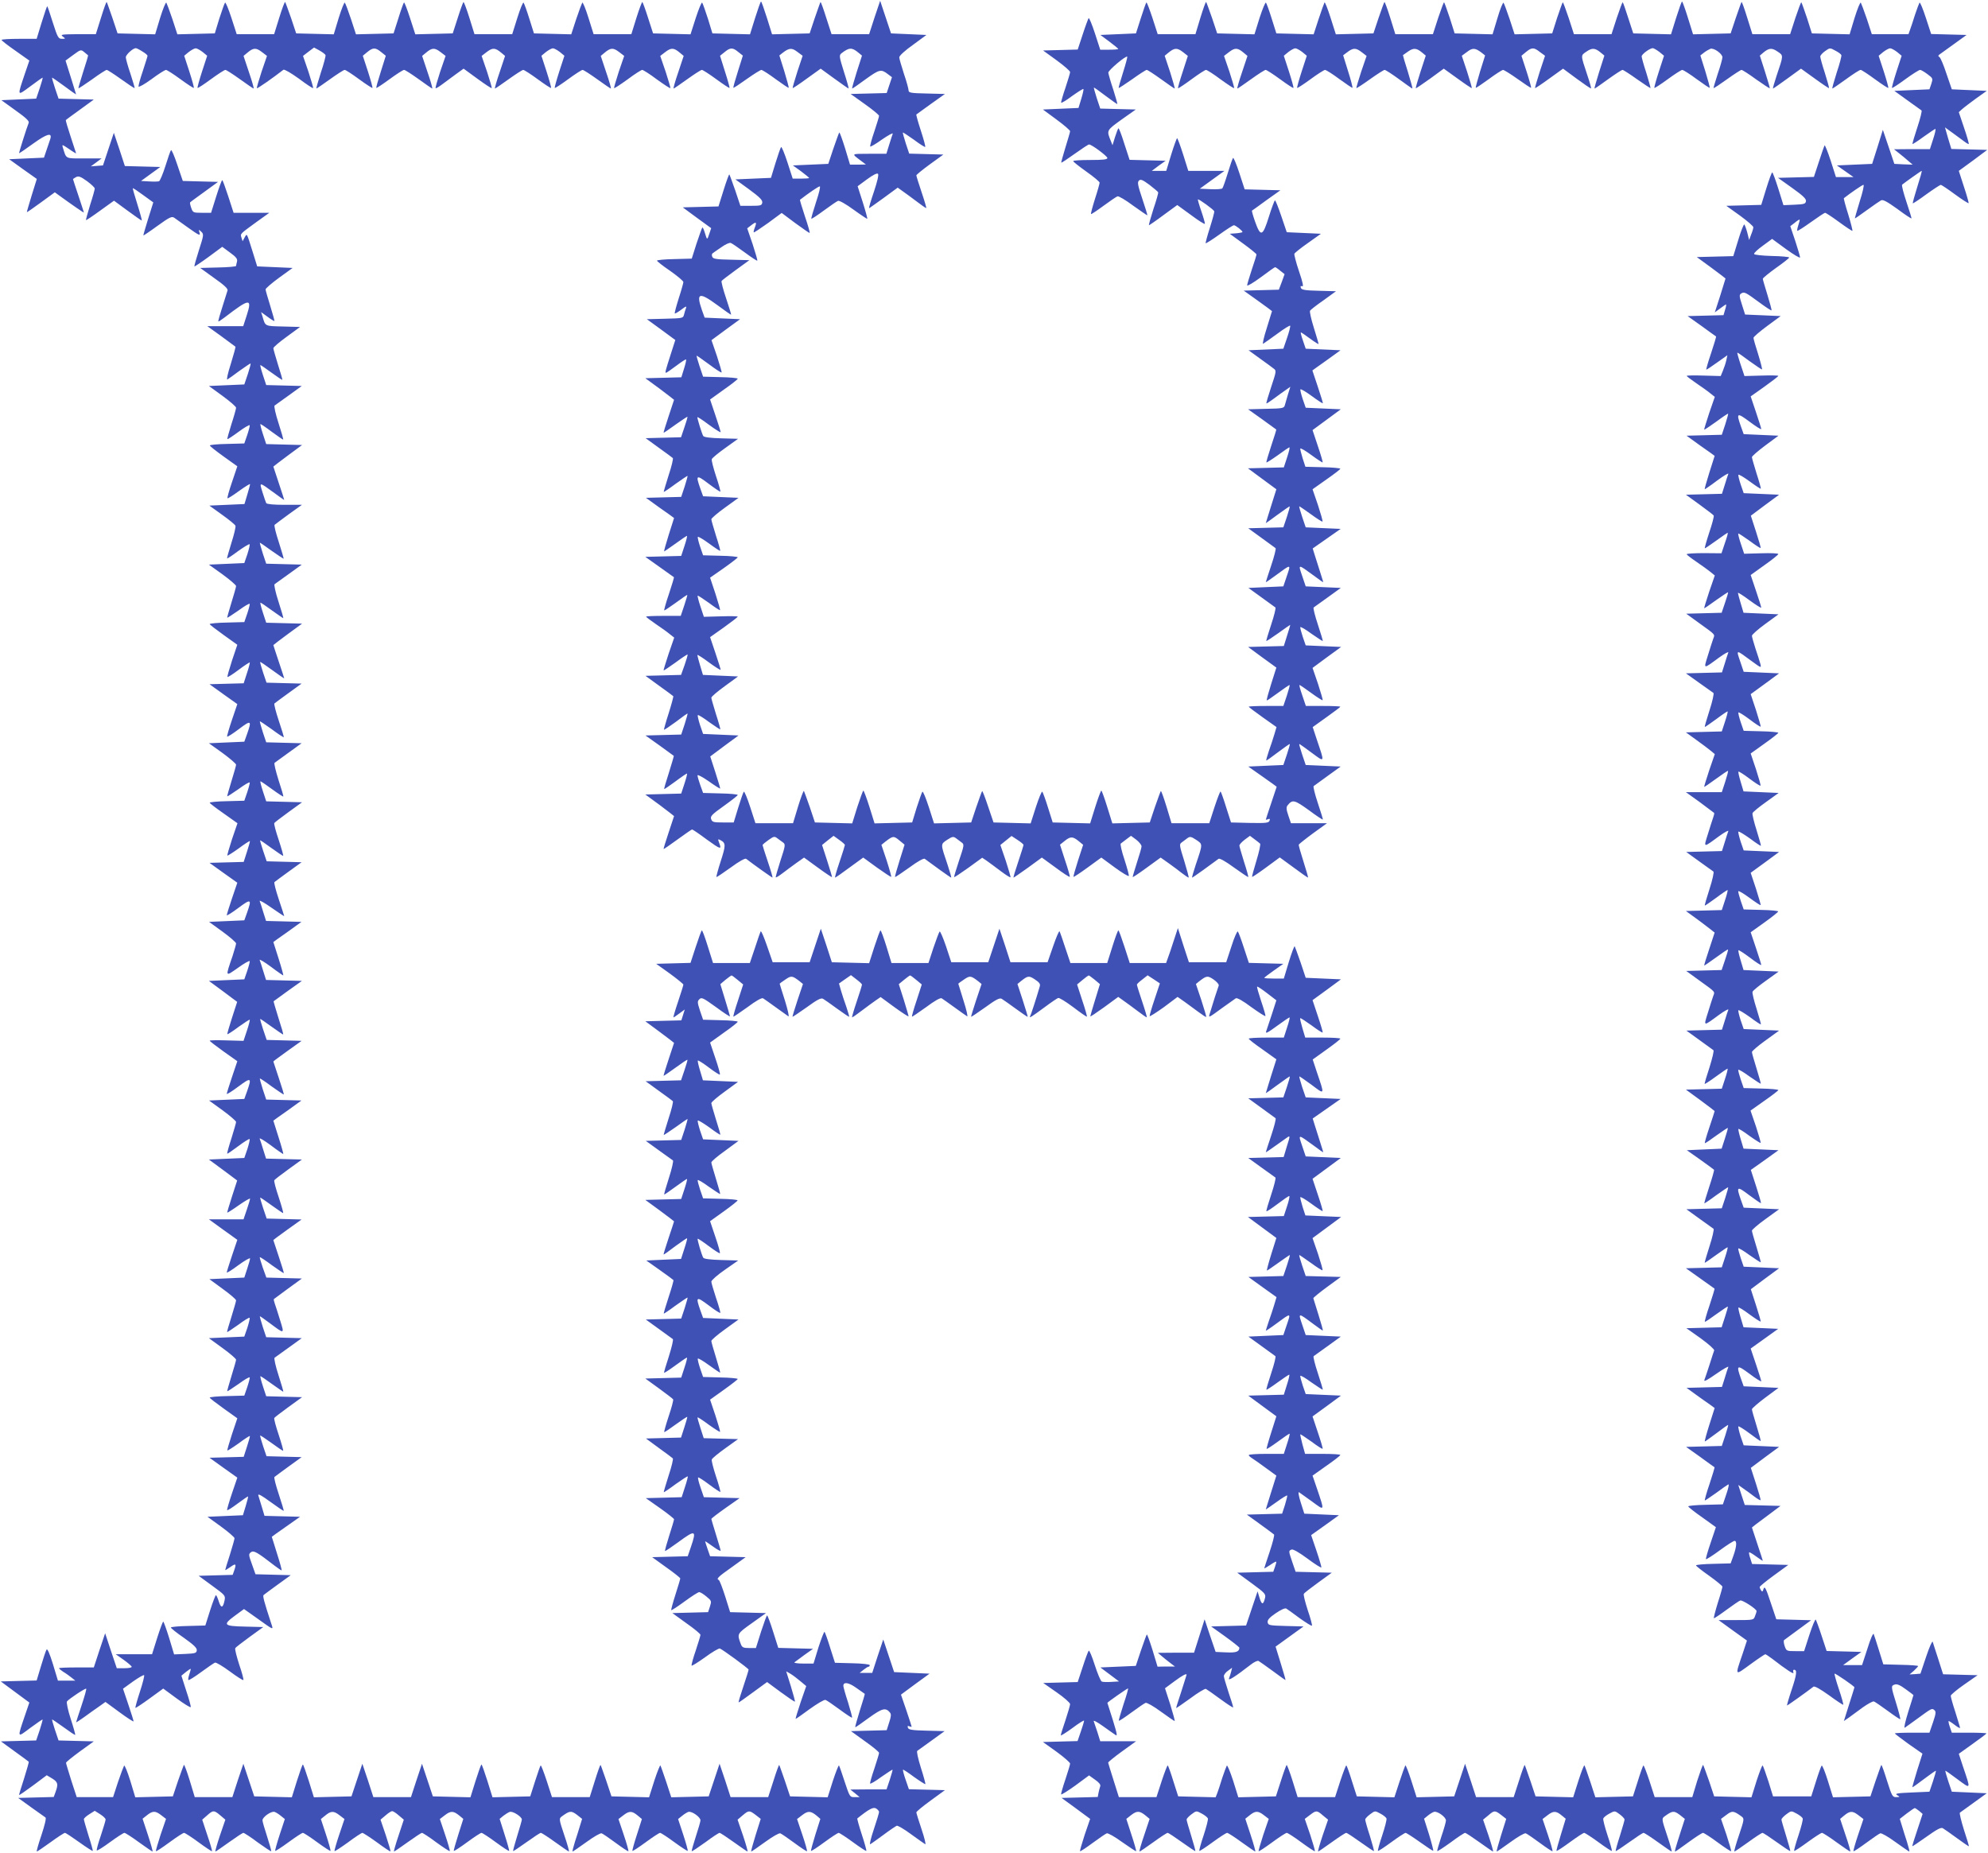
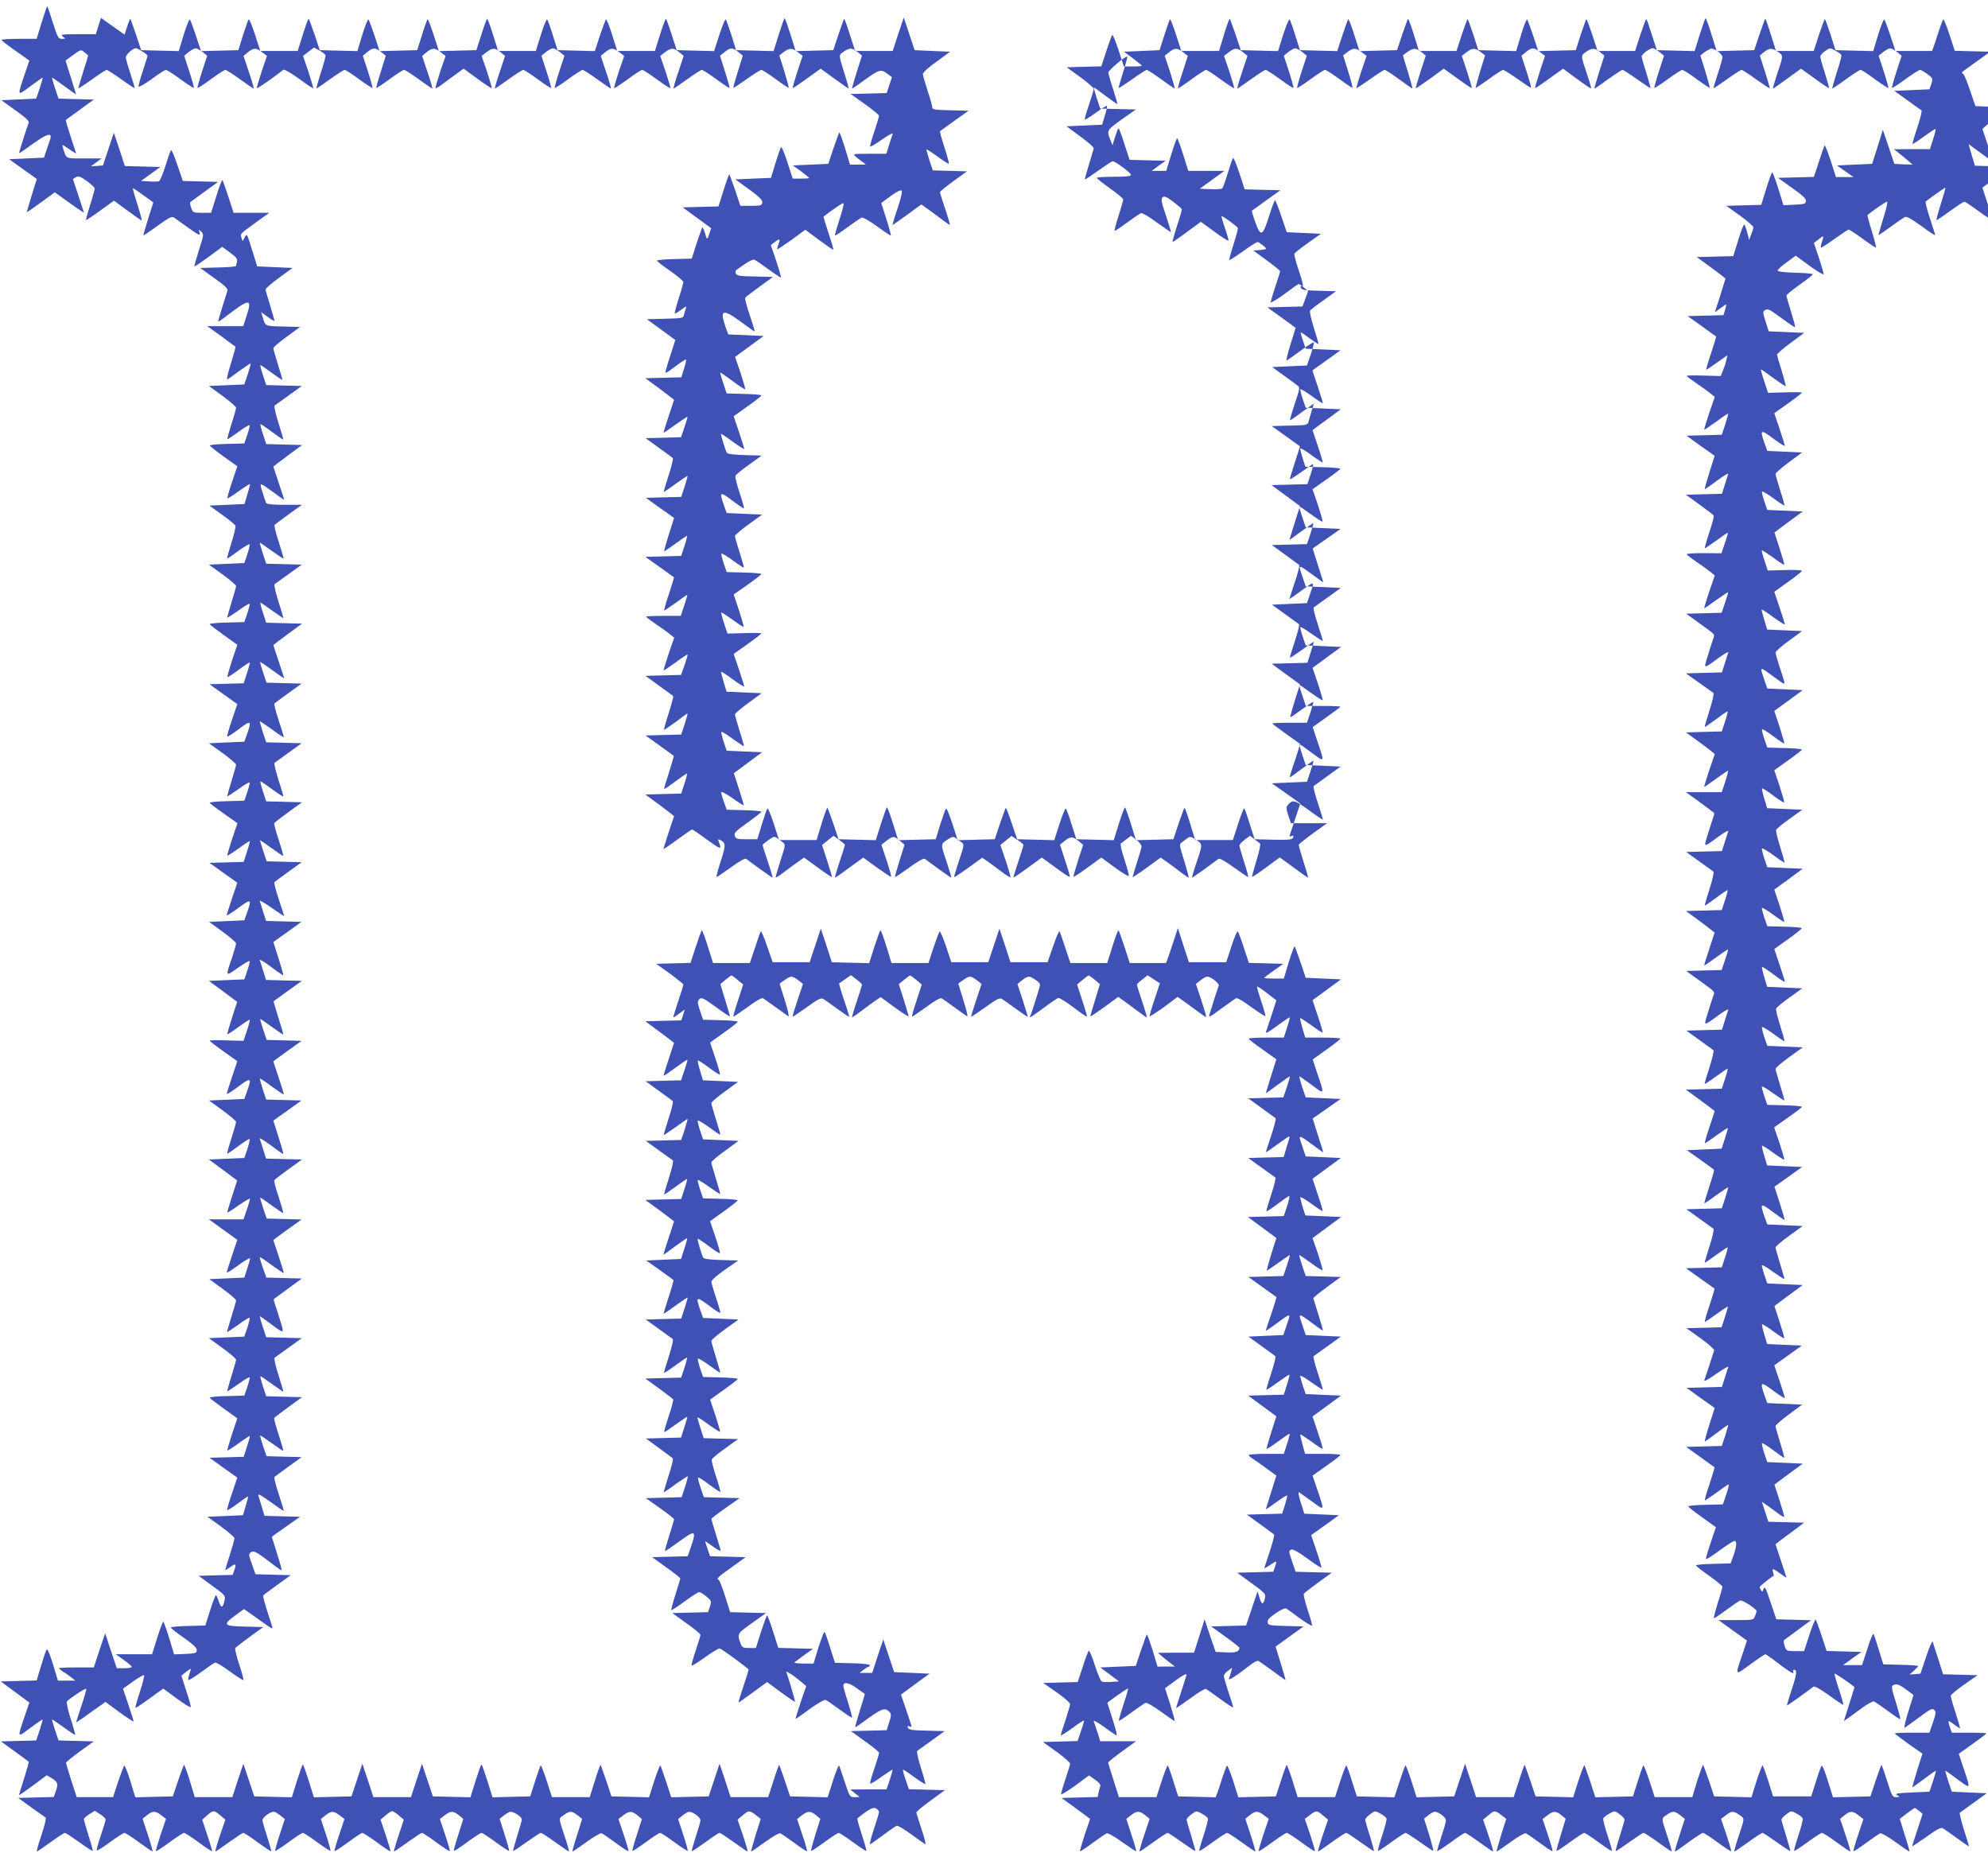
<svg xmlns="http://www.w3.org/2000/svg" version="1.0" width="1280pt" height="1193pt" viewBox="0 0 1280 1193" preserveAspectRatio="xMidYMid meet">
  <g transform="translate(0,1193) scale(0.1,-0.1)" fill="#3f51b5" stroke="none">
-     <path d="M650 11815 l-33 -105 -116 0 c-104 -1 -114 -2 -97 -15 19 -14 19 -15 -5 -15 -23 0 -28 8 -59 105 -18 58 -34 105 -36 105 -2 0 -18 -47 -36 -105 l-32 -105 -113 0 c-62 0 -113 -3 -113 -7 1 -5 41 -36 90 -70 l89 -63 -28 -82 c-51 -152 -53 -148 34 -84 41 31 77 56 79 56 3 0 -6 -30 -18 -67 l-23 -68 -112 -5 -112 -5 90 -65 c65 -46 90 -69 86 -80 -14 -35 -64 -194 -62 -196 1 -2 42 26 90 61 89 64 124 74 111 31 -4 -11 -15 -43 -24 -71 l-17 -50 -112 -5 -112 -5 89 -64 89 -63 -33 -106 c-18 -59 -32 -107 -31 -108 1 -1 42 27 91 63 l89 65 26 -19 c88 -64 161 -114 161 -111 0 2 -16 51 -35 108 -19 57 -35 105 -35 107 0 1 9 7 20 13 16 8 28 4 70 -26 27 -20 50 -41 50 -48 0 -7 -13 -54 -30 -106 -16 -52 -28 -96 -26 -97 1 -2 43 26 91 61 l89 64 87 -64 c48 -35 89 -64 92 -64 2 0 -10 46 -28 103 -18 56 -31 103 -30 105 2 2 32 -18 67 -44 l65 -47 -33 -105 c-18 -58 -32 -107 -31 -108 1 -1 42 26 91 62 78 56 92 63 108 52 9 -7 52 -37 94 -67 66 -47 75 -50 69 -30 -7 23 -6 23 11 7 17 -16 16 -22 -15 -118 -18 -56 -31 -103 -29 -105 1 -2 43 26 91 61 l88 65 50 -37 c40 -29 49 -41 45 -58 -3 -12 -6 -24 -6 -28 0 -4 -52 -9 -116 -10 l-115 -3 90 -65 c63 -44 90 -69 86 -80 -2 -8 -17 -55 -33 -105 -16 -49 -28 -92 -26 -94 2 -2 20 10 41 26 160 123 178 125 142 14 l-23 -71 -115 0 -116 0 89 -64 c48 -36 90 -66 92 -68 2 -2 -12 -52 -30 -111 -19 -59 -29 -104 -22 -100 6 3 41 28 77 55 37 26 69 48 72 48 3 0 -5 -30 -17 -67 l-23 -68 -114 -5 -114 -5 88 -64 c48 -35 87 -69 87 -76 0 -7 -13 -54 -30 -106 -16 -51 -28 -94 -26 -96 2 -2 34 19 72 47 38 28 70 47 72 42 1 -4 -6 -32 -16 -62 l-19 -55 -111 -3 c-62 -1 -112 -6 -111 -10 0 -4 40 -36 89 -71 l88 -63 -34 -101 c-19 -55 -32 -102 -29 -105 2 -2 36 19 74 47 39 28 71 48 71 44 0 -5 -8 -35 -18 -68 l-18 -60 -113 -5 -113 -5 82 -59 c45 -32 84 -64 86 -71 3 -7 -9 -57 -26 -110 -17 -54 -29 -99 -28 -100 2 -2 34 19 71 47 38 27 71 47 74 44 3 -2 -4 -31 -14 -63 l-20 -58 -114 -5 -114 -5 88 -63 c48 -35 87 -69 87 -75 0 -7 -14 -55 -30 -107 -16 -52 -28 -95 -27 -97 2 -1 34 20 73 47 38 28 70 47 72 42 1 -4 -6 -32 -16 -62 l-19 -55 -111 -3 c-62 -1 -112 -6 -112 -10 1 -4 41 -35 90 -70 l88 -63 -34 -101 c-18 -56 -32 -104 -29 -106 2 -3 35 18 72 46 37 28 70 49 71 47 2 -2 -6 -33 -18 -69 l-21 -65 -110 -3 -110 -3 89 -64 90 -64 -34 -100 c-19 -56 -33 -105 -32 -109 2 -4 36 18 76 48 79 60 84 57 53 -31 l-18 -50 -114 -5 -114 -5 88 -63 c48 -35 87 -69 87 -75 0 -7 -14 -55 -30 -107 -16 -52 -28 -95 -27 -97 2 -1 34 20 73 47 38 28 70 47 72 42 1 -4 -6 -32 -16 -62 l-19 -55 -111 -3 c-62 -1 -112 -6 -112 -10 1 -4 41 -35 90 -69 l89 -63 -35 -102 c-18 -56 -32 -103 -30 -106 2 -2 35 19 73 46 37 28 70 49 72 47 1 -2 -7 -33 -19 -69 l-21 -65 -110 -3 -110 -3 89 -64 90 -64 -34 -100 c-19 -56 -34 -105 -34 -109 0 -5 34 16 75 47 82 61 87 58 56 -30 l-18 -50 -113 -5 -114 -5 87 -63 c48 -35 87 -69 87 -76 0 -7 -11 -44 -23 -82 -47 -137 -48 -133 35 -75 40 29 74 48 76 43 1 -4 -6 -32 -16 -62 l-19 -55 -114 -5 -114 -5 91 -67 91 -68 -33 -102 c-18 -56 -32 -103 -30 -106 2 -2 35 19 72 47 38 27 70 48 72 46 2 -2 -6 -34 -18 -70 l-22 -66 -109 3 c-60 2 -109 1 -109 -2 0 -3 40 -34 89 -69 l89 -63 -34 -101 c-19 -56 -34 -105 -34 -109 0 -5 34 16 75 47 82 61 87 58 56 -30 l-18 -50 -113 -5 -114 -5 87 -63 c48 -35 87 -69 87 -75 0 -7 -14 -54 -30 -106 -17 -52 -29 -96 -27 -98 2 -2 34 20 71 48 37 28 70 48 73 46 3 -3 -4 -32 -14 -64 l-20 -58 -114 -5 -114 -5 91 -67 91 -68 -33 -102 c-18 -56 -32 -103 -31 -105 2 -1 36 20 75 48 40 28 72 46 72 42 0 -5 -9 -37 -21 -71 l-21 -62 -111 0 -112 0 91 -66 92 -66 -34 -101 c-19 -56 -34 -105 -34 -109 0 -5 34 16 75 47 41 30 75 49 75 43 0 -7 -9 -38 -19 -68 l-18 -55 -112 -5 -113 -5 86 -63 c47 -34 86 -67 86 -74 0 -6 -14 -54 -30 -106 -17 -52 -29 -96 -28 -98 2 -1 34 20 72 47 37 28 70 48 73 45 3 -2 -4 -31 -14 -63 l-20 -58 -114 -5 -114 -5 88 -64 c48 -35 87 -68 87 -75 0 -6 -14 -54 -30 -106 -16 -52 -28 -95 -27 -97 2 -1 34 20 73 47 38 28 70 47 72 42 1 -4 -6 -32 -16 -62 l-19 -55 -111 -3 c-62 -1 -112 -6 -112 -10 1 -4 41 -35 90 -70 l88 -63 -34 -101 c-18 -56 -32 -103 -30 -106 2 -2 35 19 73 46 37 28 70 49 72 47 1 -2 -7 -33 -19 -69 l-21 -65 -110 -3 -110 -3 89 -64 90 -64 -34 -100 c-19 -56 -33 -105 -32 -109 2 -4 32 15 68 42 36 27 66 47 67 46 2 -2 -5 -29 -15 -62 l-18 -59 -114 -5 -114 -5 87 -63 c48 -35 87 -69 87 -75 0 -7 -14 -55 -30 -107 -17 -51 -30 -96 -30 -98 0 -2 14 6 31 18 37 27 42 23 28 -18 l-11 -31 -110 -3 -109 -3 86 -63 c84 -61 87 -64 81 -95 -10 -50 -23 -53 -37 -8 -7 22 -15 41 -19 41 -3 0 -20 -44 -37 -97 l-31 -98 -111 -3 c-61 -1 -111 -6 -111 -10 0 -4 38 -35 85 -67 63 -45 84 -65 82 -80 -2 -18 -11 -20 -74 -23 l-72 -3 -32 106 c-18 58 -35 105 -38 105 -3 0 -21 -48 -39 -105 l-33 -105 -117 0 -117 0 50 -35 c28 -20 51 -40 53 -45 2 -6 -19 -10 -46 -10 l-50 0 -38 113 -37 112 -37 -110 -36 -110 -112 0 c-62 0 -112 -2 -112 -5 0 -3 12 -13 27 -23 16 -9 39 -26 53 -37 l25 -20 -56 0 -56 0 -32 106 c-21 68 -36 102 -41 94 -5 -7 -21 -55 -36 -106 l-28 -93 -116 -3 -115 -3 92 -68 92 -68 -28 -82 c-51 -150 -52 -146 33 -82 41 30 77 55 80 55 2 0 -6 -30 -18 -67 l-23 -68 -113 -3 -114 -3 88 -64 c48 -35 90 -65 91 -67 2 -2 -12 -50 -30 -108 -19 -57 -33 -105 -32 -106 2 -2 42 26 91 62 l87 65 35 -21 c37 -23 40 -36 22 -86 l-12 -33 -114 -3 -115 -3 83 -60 c46 -33 88 -63 93 -66 6 -4 -5 -49 -26 -113 -20 -58 -33 -106 -30 -106 4 0 43 27 89 60 45 33 87 60 92 60 5 0 46 -27 92 -60 46 -33 85 -58 87 -56 2 2 -10 46 -27 98 -16 52 -30 100 -30 106 0 6 16 20 35 32 l35 22 35 -22 c19 -12 35 -27 35 -34 0 -7 -14 -52 -30 -101 -17 -49 -29 -93 -27 -98 1 -4 39 19 85 53 45 33 87 60 93 60 6 0 48 -27 93 -60 46 -33 85 -60 88 -60 3 0 -10 47 -29 105 l-35 106 24 19 c39 32 56 34 93 6 l34 -26 -35 -102 c-18 -56 -32 -103 -30 -106 3 -2 42 24 87 57 46 34 88 61 94 61 6 0 48 -27 94 -61 45 -33 84 -59 86 -57 2 2 -11 48 -30 103 l-33 100 31 27 c39 35 45 35 85 1 l33 -28 -35 -102 c-19 -57 -32 -103 -29 -103 3 0 42 27 88 60 46 33 87 60 92 60 5 0 47 -27 92 -61 46 -33 85 -59 87 -57 2 3 -10 44 -26 94 -16 49 -30 96 -30 105 0 21 57 61 78 54 9 -3 28 -15 41 -26 l25 -20 -33 -100 c-18 -55 -31 -102 -29 -105 2 -2 41 23 86 56 45 33 86 60 92 60 6 0 47 -27 92 -60 45 -33 84 -58 86 -56 2 3 -11 50 -29 105 l-33 100 25 20 c39 33 56 34 93 6 l34 -26 -34 -101 c-19 -56 -32 -103 -30 -105 2 -3 41 23 87 56 45 34 87 61 92 61 5 0 47 -27 94 -61 46 -34 85 -60 87 -58 2 2 -12 49 -30 104 l-34 100 32 27 c18 16 37 28 43 28 6 0 25 -12 43 -28 l32 -27 -34 -103 c-19 -56 -32 -102 -29 -102 3 0 42 27 88 60 46 33 87 60 92 60 5 0 47 -27 92 -61 46 -33 85 -59 87 -56 2 2 -11 49 -30 105 l-34 101 34 26 c37 28 54 27 93 -5 l24 -20 -32 -101 c-18 -56 -31 -103 -29 -105 3 -2 41 23 86 56 45 33 86 60 92 60 6 0 47 -27 92 -60 45 -33 83 -58 86 -56 2 2 -11 49 -29 105 l-32 101 24 20 c13 10 32 22 41 25 19 7 78 -31 78 -49 0 -6 -14 -54 -30 -106 -16 -52 -28 -95 -26 -97 1 -2 40 24 86 57 46 33 87 60 92 60 6 0 47 -27 93 -60 46 -33 85 -60 88 -60 3 0 -10 48 -30 106 -34 101 -34 106 -17 119 52 38 61 39 98 12 l34 -27 -13 -42 c-7 -24 -22 -71 -33 -105 -11 -35 -18 -63 -15 -63 2 0 42 27 89 61 48 35 90 59 98 56 8 -3 49 -31 91 -62 42 -31 78 -55 81 -53 2 3 -11 50 -30 106 l-34 101 34 26 c37 28 54 27 93 -6 l24 -20 -32 -100 c-18 -55 -31 -102 -29 -105 3 -2 41 23 86 56 45 33 86 60 92 60 6 0 47 -27 92 -60 45 -33 84 -58 86 -56 2 3 -11 50 -29 105 l-33 100 25 20 c13 11 32 23 41 26 21 7 78 -33 78 -54 0 -9 -14 -56 -30 -105 -16 -50 -28 -91 -26 -94 2 -2 41 24 87 57 45 34 87 61 92 61 5 0 46 -27 92 -60 46 -33 85 -60 88 -60 3 0 -10 46 -29 103 l-35 102 33 28 c39 33 43 33 84 2 l32 -25 -33 -105 c-18 -58 -31 -105 -28 -105 3 0 42 27 89 61 48 35 90 59 98 56 8 -3 49 -31 91 -62 42 -31 78 -55 81 -53 2 3 -11 50 -30 106 l-34 101 34 26 c37 28 54 27 93 -5 l23 -20 -32 -101 c-17 -55 -30 -103 -28 -105 3 -2 41 23 86 56 45 33 86 60 92 60 5 0 47 -27 92 -60 45 -33 83 -58 86 -56 2 3 -11 50 -29 105 -18 55 -31 102 -29 104 76 61 103 75 121 64 10 -6 19 -17 19 -22 0 -6 -15 -57 -34 -113 -19 -56 -29 -99 -23 -95 7 3 45 31 85 60 40 30 79 56 86 59 6 2 48 -22 91 -54 44 -32 85 -61 92 -65 6 -4 -4 39 -23 95 -19 56 -34 106 -34 110 0 5 41 39 92 76 l92 67 -116 3 -116 3 -21 61 c-12 34 -19 63 -17 65 1 2 34 -19 71 -47 38 -27 71 -48 73 -46 2 2 -11 50 -29 106 -19 61 -28 104 -23 108 6 4 47 34 93 67 l83 60 -115 3 c-94 2 -116 6 -121 18 -4 12 -2 15 9 10 8 -3 15 -4 15 -3 0 2 -15 49 -34 105 l-35 102 92 68 92 67 -114 5 -114 5 -35 105 -35 105 -36 -107 -35 -108 -41 0 -40 0 25 20 c14 11 28 20 33 20 4 0 7 4 7 10 0 5 -49 11 -112 12 l-112 3 -31 97 c-16 53 -33 99 -36 102 -3 3 -20 -41 -39 -99 l-32 -105 -66 0 c-36 0 -62 4 -57 8 6 5 35 26 65 48 l55 39 -112 3 -112 3 -33 104 c-18 58 -36 105 -39 105 -3 0 -20 -47 -39 -105 l-33 -105 -44 0 c-37 0 -45 4 -53 25 -25 67 -26 66 71 135 l91 65 -116 3 -115 3 -32 102 c-18 56 -36 103 -41 105 -18 7 -5 20 83 82 l90 65 -114 3 -115 3 -16 46 c-9 26 -16 48 -16 50 0 2 22 -13 50 -33 27 -20 50 -32 50 -27 0 4 -14 51 -30 103 -16 52 -30 98 -30 101 0 3 41 35 91 70 l91 64 -115 3 -115 3 -21 61 c-12 34 -19 64 -16 66 2 3 35 -18 72 -46 37 -28 70 -49 71 -47 2 2 -10 47 -28 100 -17 52 -30 102 -27 109 3 8 42 40 87 72 l82 59 -110 3 -111 3 -21 65 c-12 36 -20 67 -19 69 2 2 35 -19 72 -47 38 -27 71 -48 73 -46 2 3 -12 50 -30 106 l-34 101 88 63 c49 35 89 66 90 70 0 4 -50 9 -112 10 l-111 3 -19 55 c-10 30 -17 58 -15 63 1 5 34 -14 72 -42 38 -28 70 -49 72 -48 1 2 -11 45 -27 97 -16 52 -30 100 -30 107 0 6 39 40 88 75 l87 63 -114 5 -114 5 -18 50 c-31 88 -26 91 54 31 39 -30 73 -52 75 -48 1 4 -11 48 -28 97 -16 49 -30 96 -30 104 1 9 39 43 87 76 l86 60 -109 3 c-71 2 -111 7 -116 15 -10 16 -40 118 -36 122 2 2 34 -19 71 -47 37 -28 70 -49 72 -46 3 2 -10 50 -29 105 l-34 101 88 63 c49 35 89 67 89 71 1 4 -49 9 -111 10 l-111 3 -19 55 c-10 30 -17 58 -16 62 2 5 34 -14 72 -42 39 -27 71 -48 73 -47 1 2 -11 45 -27 97 -16 52 -30 100 -30 106 0 7 39 40 88 75 l87 64 -114 5 -114 5 -20 58 c-10 32 -17 61 -14 63 3 3 36 -17 74 -44 37 -28 69 -49 71 -47 1 1 -11 45 -28 97 -16 52 -30 100 -30 106 0 7 39 40 86 74 l86 63 -113 5 -113 5 -18 60 c-10 33 -17 63 -15 67 1 4 33 -16 70 -44 37 -28 70 -49 72 -46 3 2 -10 50 -29 105 l-34 101 89 64 c49 34 89 66 89 70 0 4 -50 9 -112 10 l-111 3 -20 58 c-17 53 -18 60 -4 74 14 14 24 9 106 -50 50 -37 91 -64 91 -60 0 3 -14 51 -31 106 l-31 101 33 28 c19 15 36 28 39 28 3 0 21 -13 40 -29 l35 -29 -33 -102 c-19 -56 -32 -103 -30 -105 1 -2 42 26 91 61 53 40 92 62 100 57 6 -4 44 -30 82 -58 39 -28 75 -54 81 -58 7 -4 -4 42 -22 101 -19 59 -34 108 -34 109 0 1 16 13 37 27 38 26 44 25 91 -11 l22 -18 -35 -104 c-19 -58 -34 -106 -32 -107 1 -1 42 26 91 61 67 49 92 62 105 55 9 -5 50 -34 91 -64 41 -30 76 -53 77 -52 2 1 -6 29 -17 62 -12 32 -27 80 -35 106 l-13 46 38 27 39 27 35 -27 c20 -15 36 -30 36 -34 0 -4 -15 -53 -34 -109 -19 -56 -32 -102 -30 -102 3 0 31 19 62 43 31 24 72 53 90 66 l32 22 90 -66 c50 -36 90 -62 90 -58 0 4 -14 52 -31 107 l-32 100 34 28 c18 15 36 28 39 28 3 0 21 -13 40 -29 l35 -29 -33 -102 c-19 -56 -32 -103 -30 -105 1 -2 42 26 91 61 53 40 92 62 100 57 6 -4 44 -30 82 -58 39 -28 75 -54 82 -58 6 -4 -4 41 -23 100 -18 60 -34 109 -34 110 0 1 16 13 37 27 38 26 44 25 91 -11 l22 -18 -35 -104 c-19 -58 -34 -106 -32 -107 1 -1 42 26 91 61 67 49 92 62 105 55 9 -5 50 -34 91 -64 41 -30 76 -54 77 -52 1 1 -13 49 -32 107 l-34 104 22 18 c45 36 52 37 91 11 30 -20 36 -30 30 -47 -21 -73 -57 -183 -62 -191 -7 -13 12 -1 96 61 40 30 79 56 85 58 7 3 50 -24 97 -59 47 -36 86 -63 88 -61 2 2 -11 49 -30 105 l-33 102 35 29 c19 16 37 29 40 29 3 0 20 -13 39 -28 l33 -28 -31 -101 c-17 -55 -31 -103 -31 -106 0 -4 40 23 90 59 l90 66 32 -23 c18 -13 59 -42 90 -66 31 -24 59 -43 62 -43 2 0 -11 46 -30 102 -19 56 -34 105 -34 109 0 4 16 19 35 33 l34 27 40 -26 39 -26 -34 -102 c-19 -56 -33 -105 -32 -109 2 -3 43 23 92 58 l88 66 47 -33 c25 -18 66 -48 90 -66 24 -18 46 -32 47 -30 2 2 -12 50 -31 108 l-35 104 22 18 c47 36 53 37 92 11 21 -15 35 -31 33 -39 -5 -12 -41 -123 -57 -178 -10 -32 -12 -33 85 38 39 28 76 54 82 58 8 5 47 -17 100 -57 49 -35 89 -61 91 -57 1 3 -11 47 -28 96 -16 48 -28 90 -26 93 3 2 32 -17 64 -42 l60 -46 -28 -87 c-16 -49 -32 -96 -35 -105 -11 -27 -1 -23 74 32 38 28 71 50 74 50 3 0 -4 -29 -16 -65 l-21 -65 -113 0 c-62 0 -113 -3 -113 -7 1 -5 41 -36 90 -70 l88 -63 -34 -107 c-18 -60 -34 -109 -34 -111 0 -1 34 22 75 53 41 30 77 55 79 55 3 0 -6 -30 -18 -67 l-23 -68 -113 -3 -113 -3 84 -61 c46 -33 87 -63 92 -67 4 -4 -9 -54 -28 -111 -19 -57 -35 -106 -35 -108 0 -2 27 16 60 40 34 24 69 49 79 56 18 12 18 9 -3 -57 l-21 -70 -114 -3 -114 -3 83 -60 c46 -33 87 -63 92 -66 4 -3 -8 -52 -27 -109 -19 -57 -33 -105 -31 -108 3 -2 35 19 72 47 37 28 70 51 75 51 4 0 -2 -29 -14 -65 l-21 -64 -115 -3 -116 -3 92 -68 91 -67 -33 -105 c-18 -58 -30 -105 -28 -105 3 0 36 23 74 50 38 27 71 50 73 50 3 0 -6 -30 -18 -67 l-23 -68 -113 -3 -112 -3 90 -65 91 -65 -14 -47 c-8 -26 -23 -74 -35 -106 -11 -33 -20 -61 -20 -63 0 -2 28 16 63 42 102 75 99 75 73 -2 l-23 -68 -113 -5 -112 -5 83 -60 c46 -33 87 -63 91 -66 4 -3 -8 -52 -27 -109 -19 -57 -33 -105 -31 -107 1 -2 34 19 72 47 38 27 71 50 75 50 3 0 -3 -29 -15 -65 l-20 -64 -114 -3 -115 -3 91 -67 90 -66 -33 -104 c-18 -56 -31 -104 -30 -106 2 -2 35 19 73 47 38 28 72 51 75 51 3 0 -4 -29 -16 -65 l-21 -65 -113 0 c-62 0 -113 -3 -113 -8 0 -4 10 -13 23 -21 12 -7 52 -36 89 -63 l66 -48 -34 -108 c-18 -59 -34 -108 -34 -110 0 -1 30 20 68 47 37 27 68 46 70 43 1 -4 -6 -32 -15 -62 l-18 -55 -114 -3 -113 -3 83 -60 c46 -33 87 -64 92 -68 4 -4 -9 -54 -28 -111 -19 -57 -35 -105 -35 -107 0 -2 17 8 37 21 20 14 38 24 40 22 2 -1 -2 -17 -8 -34 l-11 -31 -116 -3 -116 -3 93 -68 c86 -63 92 -70 86 -95 -11 -45 -21 -45 -35 0 l-13 43 -37 -110 -37 -110 -112 -3 -113 -3 91 -65 c50 -36 91 -69 91 -72 -1 -26 -21 -33 -85 -30 l-68 3 -36 105 -35 105 -34 -108 -34 -107 -116 0 -117 -1 26 -22 c14 -12 39 -32 55 -44 l29 -22 -56 0 -56 -1 -32 106 c-18 58 -35 104 -37 101 -3 -2 -19 -49 -38 -103 l-33 -99 -114 -5 -114 -5 60 -45 60 -45 -49 -3 c-27 -2 -54 -1 -62 2 -7 3 -27 50 -45 106 -18 56 -35 97 -39 93 -4 -4 -22 -52 -39 -105 l-32 -97 -111 -3 -111 -3 86 -60 c48 -33 86 -67 87 -76 0 -8 -14 -55 -30 -104 -17 -49 -30 -92 -30 -97 0 -4 34 17 75 47 41 31 75 52 75 47 0 -4 -9 -36 -21 -70 l-21 -61 -111 -3 -112 -3 88 -63 c48 -35 87 -69 87 -76 0 -7 -14 -52 -30 -101 -17 -49 -29 -93 -28 -97 2 -4 43 22 92 57 l88 65 39 -28 c25 -17 37 -32 33 -42 -3 -8 -8 -27 -11 -42 l-5 -27 -117 -3 -116 -3 92 -67 92 -68 -35 -102 c-18 -56 -32 -103 -30 -106 3 -2 39 22 81 53 42 31 83 59 91 62 8 3 52 -22 100 -57 47 -33 88 -60 89 -58 2 2 -11 49 -30 106 l-33 102 33 26 c37 28 54 26 93 -6 l24 -20 -35 -105 c-20 -58 -33 -105 -30 -105 4 0 43 27 89 60 45 33 87 60 92 60 5 0 46 -27 92 -60 46 -33 85 -59 86 -57 2 2 -10 45 -26 97 -16 52 -30 100 -30 106 0 5 14 21 32 34 31 23 31 23 66 4 19 -10 36 -24 39 -31 3 -7 -10 -56 -27 -108 -18 -53 -30 -98 -28 -101 3 -2 41 23 86 56 45 33 87 60 93 60 6 0 48 -27 93 -60 46 -33 85 -60 88 -60 3 0 -10 47 -29 105 l-35 106 24 19 c39 32 56 34 93 6 l34 -26 -35 -102 c-18 -56 -32 -103 -30 -106 3 -2 42 24 87 57 46 34 88 61 94 61 6 0 48 -27 94 -61 45 -33 84 -59 87 -57 2 3 -12 50 -30 106 l-35 102 33 25 c41 31 45 31 84 -3 l33 -27 -35 -102 c-19 -57 -32 -103 -29 -103 3 0 42 27 88 60 46 33 87 60 93 60 5 0 46 -27 92 -60 46 -33 85 -59 86 -57 2 2 -10 46 -26 98 -17 51 -30 99 -30 105 0 5 14 21 32 34 31 23 31 23 66 4 19 -10 36 -24 39 -31 3 -7 -10 -56 -27 -108 -18 -53 -30 -98 -28 -101 3 -2 41 23 86 56 45 33 87 60 92 60 5 0 47 -27 92 -59 46 -33 84 -58 86 -56 2 2 -10 49 -27 105 l-32 101 23 19 c13 11 31 22 40 25 21 8 78 -33 78 -55 0 -9 -13 -56 -30 -105 -16 -49 -28 -90 -26 -92 2 -3 41 23 87 56 45 34 87 61 92 61 5 0 46 -27 92 -60 46 -33 85 -60 88 -60 3 0 -10 46 -29 103 l-35 102 33 27 c39 34 43 34 84 3 l32 -25 -33 -105 c-18 -58 -31 -105 -28 -105 3 0 42 27 89 61 48 35 90 59 98 56 8 -3 49 -31 91 -62 42 -31 78 -55 81 -53 2 3 -11 50 -30 106 l-34 101 34 26 c37 28 54 27 92 -5 l23 -19 -31 -102 c-17 -55 -30 -103 -28 -105 3 -2 41 23 86 56 45 33 86 60 92 60 5 0 47 -27 92 -60 45 -33 83 -58 86 -56 2 3 -10 48 -28 101 -17 52 -30 101 -27 108 3 7 20 21 39 31 35 19 35 19 66 -4 18 -13 32 -29 32 -34 0 -6 -14 -53 -30 -105 -17 -52 -29 -96 -27 -98 2 -2 41 24 87 57 46 33 87 60 92 60 6 0 47 -27 93 -60 46 -33 85 -60 88 -60 3 0 -10 48 -30 106 -34 101 -34 106 -17 119 52 38 61 39 98 12 l34 -27 -25 -77 c-37 -116 -42 -133 -37 -133 3 0 41 27 86 60 45 33 87 60 93 60 6 0 48 -27 94 -61 45 -33 84 -59 87 -57 2 3 -12 50 -30 106 l-35 102 35 26 c37 28 46 27 98 -11 17 -13 17 -18 -17 -119 -20 -58 -33 -106 -30 -106 4 0 43 27 89 60 45 33 87 60 92 60 5 0 46 -27 92 -60 46 -33 85 -59 87 -57 1 2 -11 46 -27 98 -16 52 -30 99 -30 105 0 5 14 21 32 34 31 23 31 23 66 4 19 -10 36 -24 39 -31 3 -7 -10 -56 -27 -108 -18 -53 -30 -98 -28 -101 3 -2 41 23 86 56 45 33 87 60 93 60 6 0 48 -27 93 -60 46 -33 85 -60 89 -60 3 0 -10 47 -30 105 l-35 105 24 20 c38 32 55 33 92 5 l34 -26 -34 -101 c-19 -56 -32 -103 -30 -106 3 -2 39 22 81 53 42 31 83 59 91 62 8 3 50 -21 98 -56 47 -34 87 -61 89 -61 3 0 -4 28 -15 63 -11 34 -26 81 -33 105 l-13 42 45 35 c25 19 49 35 52 35 3 -1 16 -9 28 -19 l22 -19 -34 -103 c-19 -56 -34 -104 -32 -105 1 -1 42 26 91 61 66 47 93 62 105 55 9 -5 50 -34 91 -64 41 -30 76 -54 77 -52 1 1 -13 49 -32 106 -18 58 -30 107 -26 110 4 3 44 32 90 65 l83 60 -112 5 -113 5 -23 68 c-12 37 -21 67 -18 67 2 0 38 -25 79 -56 87 -64 85 -68 34 83 l-27 82 88 63 c49 35 89 65 90 68 0 3 -50 5 -111 5 l-112 0 -13 38 c-7 20 -10 37 -7 37 3 0 21 -11 40 -26 18 -14 33 -22 33 -18 0 4 -14 49 -30 101 -17 51 -30 99 -30 106 1 6 39 39 87 72 l86 60 -111 3 -111 3 -31 97 c-17 53 -34 104 -36 112 -3 8 -22 -35 -42 -95 l-37 -110 -35 -3 -35 -2 28 24 c15 14 27 27 27 30 0 3 -50 7 -112 8 l-112 3 -28 90 c-15 50 -31 97 -34 105 -3 9 -21 -31 -40 -93 l-35 -107 -61 0 -61 0 59 43 59 42 -112 3 -112 3 -32 97 c-17 53 -35 100 -38 105 -4 4 -22 -40 -41 -98 l-34 -105 -57 0 c-55 0 -57 1 -68 32 -6 17 -8 35 -4 39 5 3 45 34 91 67 l83 61 -112 3 -112 3 -37 110 c-30 91 -38 106 -45 86 -5 -18 -9 -21 -16 -10 -5 8 -9 17 -9 22 0 4 41 38 92 75 l92 67 -116 3 -117 3 -11 35 c-7 19 -10 37 -8 40 3 2 23 -10 46 -27 23 -17 42 -29 42 -27 0 2 -16 51 -35 108 -19 57 -35 105 -35 106 0 1 41 33 92 70 l92 69 -115 3 -115 3 -21 64 -21 65 31 -22 c18 -12 49 -35 70 -51 21 -16 40 -27 42 -25 3 2 -11 50 -29 106 l-33 102 91 68 91 67 -114 5 -114 5 -20 58 c-10 32 -17 61 -14 64 3 2 36 -18 73 -46 37 -28 69 -50 70 -48 2 2 -10 45 -26 97 -16 52 -30 100 -30 107 0 6 39 40 86 75 l85 63 -112 5 -112 5 -18 50 c-31 88 -26 91 56 30 41 -31 75 -52 75 -47 0 4 -15 53 -34 109 l-34 101 88 63 89 64 -111 5 -112 5 -18 60 c-10 33 -17 63 -15 67 1 4 33 -15 70 -43 38 -28 71 -49 73 -47 2 3 -12 50 -30 106 l-33 102 91 68 91 67 -114 5 -114 5 -19 55 c-10 30 -17 58 -16 62 2 5 34 -14 72 -42 39 -27 71 -48 73 -47 1 2 -11 45 -27 97 -16 52 -30 100 -30 107 0 6 39 40 88 75 l87 63 -114 5 -114 5 -18 50 c-31 88 -26 91 53 31 40 -30 74 -53 76 -52 2 2 -12 51 -31 109 l-34 105 89 63 89 64 -112 5 -113 5 -18 60 c-10 33 -17 63 -15 67 1 3 33 -16 70 -44 38 -27 71 -48 73 -46 2 3 -12 50 -30 106 l-35 102 89 63 c49 34 89 65 90 69 0 4 -50 9 -112 10 l-111 3 -19 55 c-10 30 -17 58 -16 62 2 5 34 -14 72 -42 39 -27 71 -48 73 -47 1 2 -11 45 -27 97 -16 52 -30 100 -30 107 0 6 39 40 88 75 l87 63 -114 5 -114 5 -20 58 c-10 32 -17 61 -14 63 3 3 36 -17 74 -44 37 -28 69 -49 71 -47 1 1 -11 46 -28 100 -17 53 -29 103 -26 110 2 7 41 39 86 71 l82 59 -113 5 -113 5 -18 60 c-10 33 -17 63 -15 67 1 4 35 -18 75 -48 39 -30 72 -51 72 -46 0 4 -15 53 -34 109 l-34 101 88 63 c49 35 89 67 89 71 1 4 -49 9 -111 10 l-111 3 -19 55 c-10 30 -17 58 -16 62 2 5 34 -14 72 -42 38 -28 70 -49 72 -47 2 2 -12 49 -30 106 l-34 102 92 67 91 67 -114 5 -114 5 -20 58 c-10 32 -17 61 -14 63 3 3 36 -17 74 -44 37 -28 69 -49 71 -47 1 1 -11 46 -28 100 -17 53 -29 103 -26 110 2 7 41 39 86 71 l82 59 -113 5 -113 5 -18 60 c-10 33 -17 63 -15 67 1 4 33 -16 70 -44 37 -28 70 -49 72 -46 3 2 -11 50 -29 106 l-34 101 88 63 c49 35 89 66 90 70 0 4 -50 9 -112 10 l-111 3 -19 55 c-10 30 -17 58 -15 63 1 4 33 -15 70 -43 38 -29 70 -50 73 -48 2 2 -12 50 -30 107 l-34 102 92 67 91 67 -114 5 -114 5 -23 68 c-26 77 -29 77 74 1 63 -46 63 -46 56 -17 -4 15 -18 59 -31 97 -12 38 -23 76 -23 83 0 7 39 42 86 76 l85 62 -112 5 -113 5 -18 60 c-10 33 -18 64 -18 68 0 4 34 -17 75 -48 41 -30 75 -51 75 -47 0 4 -15 54 -34 109 l-34 101 89 64 c49 34 89 67 89 71 0 5 -50 7 -110 5 l-110 -3 -21 63 c-12 35 -19 65 -17 67 2 2 34 -19 72 -46 37 -28 70 -49 72 -47 2 3 -12 50 -30 106 l-33 102 91 68 91 67 -114 5 -114 5 -19 55 c-10 30 -17 58 -15 63 1 5 34 -14 72 -42 38 -28 70 -49 72 -47 2 1 -10 45 -27 97 -16 52 -30 99 -30 106 0 6 39 40 86 75 l85 63 -112 5 -112 5 -18 50 c-31 88 -26 91 56 30 41 -31 75 -52 75 -47 0 4 -15 53 -34 109 l-34 101 89 63 c49 35 89 66 89 69 0 3 -49 4 -109 2 l-109 -3 -25 75 c-14 42 -23 76 -21 76 3 0 39 -25 80 -56 42 -30 77 -54 79 -52 2 2 -9 46 -25 98 -17 52 -30 99 -30 105 0 6 39 40 88 76 l87 64 -114 5 -115 5 -20 63 c-18 55 -18 64 -6 72 20 13 27 10 115 -55 42 -31 78 -55 81 -53 2 3 -10 47 -26 99 -16 52 -30 99 -30 104 1 6 39 37 85 70 47 33 85 63 85 67 0 4 -50 9 -112 10 -63 2 -113 7 -114 13 -2 6 24 30 56 53 l60 44 90 -66 c50 -36 90 -60 90 -53 0 6 -14 54 -31 106 l-32 95 29 22 c15 13 30 22 31 20 2 -1 -2 -17 -8 -35 -6 -18 -9 -34 -7 -37 3 -2 42 23 88 56 46 33 87 60 91 60 5 0 46 -27 91 -60 45 -33 83 -58 85 -56 2 2 -10 50 -27 106 -18 56 -30 103 -28 104 43 34 119 86 126 86 6 0 -5 -48 -24 -107 -18 -59 -32 -108 -31 -109 1 -1 36 23 77 53 41 30 82 58 91 63 12 7 38 -7 105 -55 48 -36 89 -63 91 -61 2 1 -13 49 -32 106 -19 57 -32 107 -28 111 17 14 122 89 126 89 3 0 -10 -46 -28 -102 -18 -57 -31 -105 -29 -107 1 -2 41 24 87 58 47 34 89 61 93 61 4 0 45 -27 91 -61 46 -34 86 -59 88 -57 2 2 -11 49 -30 106 l-33 102 92 67 91 68 -116 3 -115 3 -21 69 -20 70 51 -37 c28 -20 62 -45 75 -55 13 -10 26 -17 27 -15 2 2 -11 49 -30 104 l-34 101 21 19 c12 11 53 42 90 69 l69 49 -113 5 -112 5 -34 99 c-18 55 -38 103 -45 108 -9 5 -10 10 -2 16 5 4 47 34 93 67 l83 60 -114 3 -114 3 -34 104 c-19 58 -37 102 -41 98 -3 -5 -16 -39 -29 -78 -12 -38 -26 -82 -32 -97 l-10 -28 -118 0 -118 0 -32 98 c-18 53 -36 100 -39 105 -4 4 -22 -40 -40 -98 l-32 -106 -122 3 -121 3 -31 98 c-18 53 -34 99 -37 102 -2 2 -19 -43 -38 -100 l-34 -105 -121 0 -122 0 -33 105 c-18 58 -34 104 -37 102 -2 -2 -18 -49 -37 -103 l-33 -99 -121 -3 -121 -3 -33 106 c-18 58 -35 105 -38 105 -3 0 -20 -48 -38 -105 l-33 -106 -121 3 -122 3 -32 98 c-17 54 -33 100 -36 102 -2 3 -19 -43 -38 -100 l-34 -105 -121 0 -121 0 -34 105 c-19 57 -36 102 -38 100 -3 -3 -19 -49 -37 -102 l-31 -98 -121 -3 -121 -3 -32 98 c-18 54 -36 101 -39 105 -4 5 -22 -39 -39 -97 l-32 -106 -122 3 -122 3 -31 98 c-18 53 -34 99 -37 102 -2 2 -19 -43 -38 -100 l-34 -105 -121 0 -121 0 -33 106 c-18 58 -35 103 -37 101 -3 -2 -19 -49 -38 -103 l-33 -99 -121 -3 -121 -3 -34 107 c-19 59 -36 103 -39 98 -3 -5 -20 -53 -38 -107 l-32 -98 -120 3 -120 3 -30 95 c-16 52 -33 98 -37 103 -4 4 -22 -40 -41 -98 l-33 -106 -120 3 -120 3 -33 99 c-19 54 -36 101 -38 103 -3 3 -19 -43 -37 -101 l-32 -106 -122 0 -121 0 -34 105 c-19 57 -36 102 -39 99 -3 -3 -19 -49 -36 -102 l-31 -97 -114 -5 -115 -5 58 -43 c31 -23 57 -45 57 -47 0 -3 -26 -5 -58 -5 l-58 0 -34 105 c-19 58 -37 102 -41 98 -3 -5 -21 -52 -38 -105 l-32 -97 -112 -3 -111 -3 87 -63 c48 -35 87 -69 87 -76 0 -7 -14 -52 -30 -101 -17 -49 -29 -93 -28 -96 2 -4 34 15 71 43 38 27 71 48 73 45 2 -2 -4 -30 -14 -63 l-18 -59 -114 -5 -115 -5 88 -65 c48 -35 87 -69 87 -75 0 -5 -14 -52 -30 -104 -16 -52 -28 -96 -27 -98 2 -2 41 24 87 57 46 33 87 60 92 60 17 0 117 -75 118 -87 0 -10 -28 -13 -110 -13 -60 0 -110 -3 -110 -7 0 -5 39 -35 85 -68 47 -33 85 -65 85 -71 0 -6 -13 -53 -30 -105 -16 -51 -28 -95 -25 -97 2 -2 38 22 80 53 42 31 82 58 90 61 7 3 53 -24 101 -60 49 -35 90 -63 91 -62 2 1 -13 49 -32 106 -29 86 -33 107 -22 117 11 11 23 6 68 -27 29 -23 55 -44 56 -48 2 -4 -12 -53 -31 -109 -18 -57 -31 -103 -28 -103 2 0 45 29 93 65 l89 65 88 -64 c48 -36 88 -61 90 -57 1 4 -9 40 -23 81 -14 40 -24 75 -22 76 5 5 102 -66 105 -76 2 -5 -11 -52 -28 -106 -17 -53 -29 -98 -27 -100 2 -2 42 23 88 56 46 33 88 60 94 60 11 -1 55 -35 55 -44 0 -2 -18 -6 -41 -8 l-41 -3 86 -63 c47 -34 86 -66 86 -70 0 -5 -13 -48 -30 -97 -16 -49 -30 -95 -30 -102 0 -7 39 16 88 52 48 36 89 65 92 65 3 0 18 -10 33 -23 l28 -22 -18 -50 -19 -50 -113 -3 -113 -3 91 -65 c50 -36 91 -66 91 -67 0 -1 -16 -50 -34 -110 -19 -59 -29 -104 -23 -100 7 4 48 33 92 65 44 33 81 55 82 51 2 -5 -7 -40 -20 -78 l-24 -70 -112 -5 -112 -5 73 -53 c40 -29 81 -58 90 -66 17 -12 15 -20 -17 -116 -19 -57 -33 -105 -31 -107 1 -2 23 12 47 30 24 18 58 43 76 55 l31 22 -15 -48 c-8 -26 -17 -57 -20 -69 -5 -21 -11 -23 -121 -25 l-116 -3 90 -64 c49 -36 90 -65 91 -66 2 -1 -13 -48 -32 -105 -19 -57 -33 -105 -31 -107 2 -2 35 19 73 46 38 28 72 51 75 51 4 0 -3 -29 -15 -65 l-21 -64 -115 -3 -116 -3 92 -68 91 -67 -34 -108 c-18 -59 -34 -108 -34 -110 0 -1 34 23 74 53 41 30 77 55 80 55 2 0 -6 -30 -18 -67 l-23 -68 -113 -3 -113 -3 84 -61 c46 -33 87 -63 92 -67 4 -4 -9 -54 -28 -111 -19 -57 -35 -106 -35 -108 0 -2 28 17 63 43 102 75 99 75 73 -2 l-23 -68 -113 -5 -112 -5 83 -60 c46 -33 87 -63 91 -66 4 -3 -8 -52 -27 -109 -19 -57 -33 -105 -32 -107 2 -1 37 22 78 51 41 30 75 53 76 53 1 -1 -8 -32 -20 -69 l-21 -67 -115 -3 -115 -3 91 -67 91 -66 -33 -104 c-18 -57 -31 -105 -29 -107 2 -2 34 20 72 48 38 28 72 51 75 51 3 0 -5 -30 -17 -67 l-23 -68 -111 0 c-62 0 -112 -2 -112 -5 1 -3 41 -33 90 -68 l89 -63 -14 -47 c-8 -26 -23 -74 -35 -106 -11 -33 -19 -61 -17 -62 1 -2 35 22 74 52 40 30 74 54 77 54 3 0 -6 -30 -18 -67 l-23 -68 -113 -5 -113 -5 91 -64 c51 -36 92 -65 92 -66 0 -1 -16 -48 -35 -105 -19 -57 -35 -105 -35 -107 0 -1 7 0 15 3 11 5 13 2 9 -10 -6 -14 -23 -16 -127 -14 l-121 3 -31 97 c-16 53 -33 99 -36 102 -3 3 -20 -42 -39 -99 l-34 -105 -121 0 -122 0 -32 106 c-18 58 -34 104 -37 101 -2 -2 -19 -49 -38 -103 l-33 -99 -120 -3 -121 -3 -33 106 c-18 58 -35 105 -38 105 -3 0 -21 -48 -39 -105 l-33 -106 -120 3 -121 3 -30 95 c-16 52 -33 98 -37 103 -4 4 -22 -40 -41 -98 l-34 -106 -120 3 -119 3 -35 103 c-19 57 -36 101 -38 99 -3 -2 -19 -49 -38 -103 l-33 -99 -119 -3 -120 -3 -34 106 c-19 58 -37 102 -41 98 -4 -5 -20 -51 -37 -103 l-29 -95 -121 -3 -121 -3 -33 106 c-18 57 -36 105 -39 105 -3 0 -20 -47 -39 -105 l-33 -106 -120 3 -120 3 -33 99 c-19 54 -36 101 -38 104 -3 2 -20 -43 -38 -102 l-32 -106 -121 0 -121 0 -34 105 c-19 58 -37 102 -41 98 -4 -5 -20 -51 -36 -103 l-29 -95 -68 0 c-61 0 -70 2 -77 21 -7 19 4 30 81 85 49 35 90 67 90 71 0 4 -50 9 -112 10 l-111 3 -18 50 c-10 28 -18 56 -18 63 -1 7 31 -9 71 -37 39 -28 73 -49 75 -48 1 2 -13 49 -31 105 l-33 102 91 68 91 67 -114 5 -114 5 -20 58 c-10 32 -17 61 -14 63 3 3 36 -17 73 -45 38 -27 70 -48 72 -47 1 2 -11 46 -28 98 -16 52 -30 100 -30 106 0 7 39 40 86 74 l86 63 -113 5 -113 5 -18 60 c-10 33 -18 64 -18 68 0 4 34 -17 75 -48 41 -30 75 -51 75 -47 0 4 -15 53 -34 109 l-34 101 89 63 c49 35 89 66 89 69 0 3 -49 4 -109 2 l-109 -3 -22 66 c-12 36 -20 68 -18 70 2 2 34 -19 72 -46 37 -28 70 -49 72 -47 2 3 -12 50 -30 107 l-34 102 89 62 c48 34 88 65 89 69 0 4 -50 9 -112 10 l-111 3 -19 55 c-10 30 -17 58 -15 63 1 5 34 -14 72 -42 38 -28 70 -49 72 -47 2 1 -10 45 -27 97 -16 52 -30 99 -30 106 0 6 39 40 88 75 l87 63 -114 5 -114 5 -18 50 c-31 88 -26 91 53 31 40 -30 74 -53 76 -51 2 2 -10 47 -28 100 -17 52 -30 102 -27 109 3 8 42 40 87 72 l82 59 -108 3 c-71 2 -111 7 -116 15 -8 12 -38 109 -38 121 0 4 34 -18 75 -49 41 -30 75 -51 75 -47 0 4 -15 54 -34 109 l-34 101 89 64 c49 34 89 66 89 70 0 4 -50 9 -112 10 l-111 3 -23 68 c-12 37 -21 67 -18 67 2 0 38 -25 80 -56 41 -31 77 -54 80 -52 2 3 -12 50 -30 106 l-35 102 92 68 92 67 -114 5 -114 5 -18 50 c-38 110 -18 117 98 32 48 -36 89 -64 90 -63 2 1 -13 49 -32 106 -19 56 -32 106 -29 111 2 4 44 36 92 71 l87 63 -117 3 c-97 2 -117 5 -122 19 -4 9 -3 19 2 22 4 3 29 21 56 39 26 19 53 31 61 28 7 -2 48 -30 90 -61 42 -31 78 -55 81 -53 2 3 -12 50 -30 106 l-35 102 26 20 c32 25 37 21 23 -15 -6 -15 -9 -29 -7 -31 2 -2 43 25 92 60 l88 65 87 -65 c48 -35 90 -64 93 -64 3 0 -10 48 -30 106 -19 58 -34 106 -32 108 56 43 118 86 127 86 6 0 -4 -42 -24 -102 -18 -56 -32 -103 -30 -106 3 -2 39 22 81 53 42 31 83 59 91 62 8 3 51 -21 100 -57 47 -34 87 -60 88 -59 2 2 -11 50 -29 107 l-33 103 61 45 c38 28 64 41 70 35 6 -6 -4 -48 -26 -115 -20 -58 -34 -106 -31 -106 2 0 44 30 94 66 l90 66 32 -23 c18 -13 59 -42 90 -66 31 -24 59 -43 62 -43 2 0 -11 46 -30 102 -19 56 -34 105 -34 109 0 4 39 36 87 71 l87 63 -110 3 -110 3 -22 66 c-12 37 -20 68 -19 70 2 1 34 -20 72 -47 37 -28 70 -48 72 -46 3 2 -10 50 -28 105 -18 55 -31 102 -29 104 3 2 45 32 94 68 l90 64 -117 3 c-103 2 -117 5 -117 20 0 9 -13 58 -30 107 -16 50 -30 97 -30 106 0 10 38 45 88 80 l87 64 -114 5 -114 5 -35 105 -35 105 -36 -107 -35 -108 -121 0 -121 0 -34 105 c-18 58 -35 104 -37 102 -2 -2 -18 -49 -37 -103 l-33 -99 -121 -3 -121 -3 -33 106 c-18 57 -35 105 -38 105 -3 0 -20 -48 -38 -105 l-33 -106 -121 3 -121 3 -29 95 c-17 52 -33 98 -37 103 -4 4 -22 -40 -41 -98 l-34 -106 -120 3 -121 3 -32 99 c-17 54 -34 100 -37 103 -2 3 -20 -43 -38 -101 l-33 -106 -121 0 -122 0 -33 105 c-18 58 -36 102 -40 98 -3 -5 -21 -52 -39 -106 l-32 -98 -120 3 -120 3 -30 95 c-16 52 -33 98 -37 103 -4 4 -22 -40 -40 -98 l-33 -105 -122 0 -121 0 -33 106 c-18 58 -36 104 -38 101 -3 -3 -20 -49 -37 -103 l-32 -99 -121 -3 -120 -3 -34 105 c-19 58 -36 103 -39 100 -3 -3 -20 -49 -36 -102 l-31 -97 -121 -3 -121 -3 -32 98 c-18 54 -36 102 -40 106 -3 4 -21 -40 -39 -98 l-32 -106 -121 3 -121 3 -33 99 c-19 54 -36 101 -38 103 -3 3 -20 -43 -38 -101 l-33 -106 -121 0 -120 0 -34 105 c-19 58 -37 102 -41 98 -4 -5 -20 -51 -37 -103 l-29 -95 -121 -3 -120 -3 -32 98 c-18 54 -36 101 -39 106 -4 4 -22 -40 -40 -98 l-32 -106 -121 3 -121 3 -33 99 c-19 54 -35 101 -37 103 -3 2 -19 -44 -37 -102z m266 -216 c19 -11 34 -24 34 -28 0 -4 -14 -47 -30 -97 -17 -49 -29 -94 -28 -101 2 -6 39 15 83 47 44 33 86 59 93 60 7 0 49 -27 94 -60 45 -33 84 -58 86 -56 2 3 -11 50 -29 106 l-33 101 29 24 c17 13 37 24 45 24 8 0 28 -11 45 -24 l29 -24 -33 -101 c-18 -56 -31 -103 -29 -106 3 -2 41 23 86 56 45 33 87 60 93 60 6 0 48 -27 94 -60 46 -33 85 -60 88 -60 3 0 -10 47 -30 105 l-35 105 24 20 c39 33 56 34 93 6 l34 -26 -35 -102 c-18 -56 -32 -103 -30 -106 4 -3 103 66 171 119 6 4 49 -21 99 -57 48 -36 90 -64 92 -61 2 2 -12 49 -30 105 l-35 102 35 27 36 27 35 -19 c19 -11 37 -24 39 -30 2 -5 -11 -56 -30 -112 -18 -57 -31 -103 -29 -103 3 0 42 27 88 60 46 33 88 60 94 60 7 0 48 -27 93 -60 45 -33 84 -58 86 -56 2 3 -11 50 -29 106 l-33 101 29 24 c37 30 52 30 89 0 l30 -24 -32 -102 c-18 -56 -31 -103 -29 -105 2 -2 40 23 85 56 45 33 87 60 94 60 6 0 48 -27 94 -60 45 -33 85 -60 87 -60 3 0 -10 47 -30 105 l-35 105 24 20 c39 33 56 34 93 6 l34 -26 -35 -102 c-18 -56 -32 -103 -29 -106 2 -2 21 9 42 25 21 16 61 45 88 65 l50 36 89 -65 c48 -35 90 -63 92 -60 2 2 -12 49 -30 105 l-35 102 34 26 c37 28 54 27 93 -6 l24 -20 -35 -105 c-20 -58 -33 -105 -30 -105 3 0 42 27 88 60 46 33 88 60 94 60 6 0 48 -27 93 -60 45 -33 83 -58 86 -56 2 3 -11 50 -29 106 l-33 101 29 24 c17 13 37 24 45 24 8 0 28 -11 45 -24 l29 -24 -33 -101 c-18 -56 -31 -103 -29 -106 3 -2 41 23 86 56 45 33 87 60 93 60 6 0 48 -27 94 -60 46 -33 85 -60 88 -60 3 0 -10 47 -30 105 l-35 105 24 20 c39 33 56 34 93 6 l34 -26 -35 -102 c-18 -56 -32 -103 -30 -105 2 -3 41 23 87 56 45 34 88 61 94 61 6 0 49 -27 94 -61 46 -33 85 -59 87 -56 2 2 -12 49 -30 105 l-35 102 34 26 c37 28 54 27 93 -6 l24 -20 -35 -105 c-20 -58 -33 -105 -30 -105 3 0 42 27 88 60 46 33 88 60 94 60 6 0 48 -27 93 -60 45 -33 83 -58 85 -56 2 2 -11 49 -29 105 l-32 102 30 24 c36 30 52 30 88 0 l29 -23 -32 -102 c-18 -56 -31 -103 -29 -105 2 -2 40 23 86 56 45 32 88 59 95 59 6 -1 48 -27 92 -60 44 -32 81 -57 83 -55 2 2 -11 49 -28 106 l-32 102 24 19 c40 30 57 31 92 4 l34 -25 -34 -102 c-18 -57 -32 -104 -30 -106 1 -2 43 26 91 61 l89 64 88 -64 c48 -35 90 -64 92 -64 2 0 -11 48 -30 107 -31 99 -32 107 -16 120 49 38 67 39 109 4 l23 -19 -34 -106 c-18 -58 -32 -106 -29 -106 3 0 42 27 88 61 88 63 98 66 144 30 l24 -18 -17 -51 -17 -51 -116 -3 -116 -3 91 -65 c51 -36 92 -70 92 -76 0 -5 -14 -50 -30 -99 -17 -49 -29 -93 -27 -98 1 -4 36 16 76 45 41 28 72 45 69 37 -3 -7 -13 -40 -23 -71 l-18 -58 -111 0 c-121 -1 -117 4 -46 -50 l25 -19 -51 -1 -51 0 -32 106 c-18 58 -35 104 -37 101 -3 -2 -19 -49 -38 -103 l-33 -99 -114 -5 -114 -5 53 -38 c28 -21 52 -41 52 -43 0 -2 -24 -4 -53 -4 l-53 0 -34 105 c-19 58 -37 102 -41 98 -4 -5 -20 -51 -36 -103 l-29 -95 -114 -5 -115 -5 88 -64 c68 -50 87 -69 85 -85 -3 -19 -10 -21 -72 -21 l-69 0 -33 99 c-19 54 -36 101 -38 103 -2 3 -19 -43 -37 -101 l-33 -105 -115 -3 -115 -3 91 -67 92 -67 -11 -33 c-15 -45 -15 -45 -29 1 -7 23 -14 39 -17 36 -3 -3 -19 -49 -37 -102 l-31 -98 -112 -3 c-62 -1 -112 -6 -112 -10 0 -4 38 -34 85 -66 47 -33 85 -65 85 -72 0 -6 -13 -53 -30 -105 -16 -51 -28 -95 -25 -97 2 -2 21 9 41 24 30 23 36 25 31 11 -4 -11 -10 -30 -13 -43 -6 -23 -9 -23 -122 -26 l-117 -3 92 -67 91 -67 -25 -78 c-39 -121 -42 -133 -35 -133 4 0 34 21 66 45 33 25 61 43 63 41 3 -2 -3 -29 -13 -60 l-17 -55 -116 -3 -116 -3 93 -68 c50 -38 92 -70 92 -71 0 -1 -16 -49 -35 -106 -19 -57 -34 -105 -32 -106 1 -1 35 22 76 52 41 29 76 52 77 51 2 -2 -7 -32 -19 -67 l-22 -65 -114 -3 -114 -3 84 -61 c46 -33 87 -63 91 -67 4 -4 -8 -54 -27 -111 -18 -58 -33 -106 -31 -107 1 -1 36 22 76 52 41 29 76 53 77 51 1 -1 -7 -32 -19 -69 l-22 -66 -114 -3 -113 -3 90 -65 c50 -35 91 -64 91 -65 0 0 -15 -48 -34 -107 -19 -60 -32 -108 -30 -108 2 0 35 23 73 50 38 28 71 50 74 50 3 0 -4 -29 -16 -65 l-21 -64 -115 -3 -116 -3 90 -64 c50 -36 92 -66 94 -67 2 -2 -13 -50 -32 -108 -20 -58 -33 -106 -30 -106 4 0 37 23 75 50 38 28 70 50 73 50 2 0 -7 -30 -19 -67 l-23 -68 -111 0 c-62 0 -112 -2 -112 -5 0 -3 28 -24 63 -48 34 -23 75 -52 90 -65 l28 -22 -36 -104 c-19 -58 -34 -106 -32 -107 1 -2 36 22 77 51 40 30 75 53 77 51 2 -2 -7 -32 -19 -67 l-23 -64 -114 -3 -115 -3 88 -64 c48 -35 90 -65 91 -67 2 -2 -11 -51 -29 -108 -19 -58 -32 -107 -31 -108 2 -2 36 21 77 51 40 31 74 55 75 53 1 -1 -7 -32 -19 -69 l-22 -66 -115 -3 -115 -3 90 -64 c49 -36 90 -65 92 -67 2 -1 -13 -49 -31 -108 -19 -58 -33 -106 -30 -106 3 0 36 23 73 50 37 28 70 50 73 50 3 0 -4 -29 -16 -65 l-21 -64 -115 -3 -116 -3 93 -68 c50 -38 92 -70 92 -71 0 -1 -16 -49 -35 -106 -19 -57 -34 -105 -32 -106 1 -1 41 26 90 62 48 35 90 64 93 64 4 0 47 -29 95 -65 90 -65 97 -67 79 -20 -9 24 -8 25 11 15 33 -18 32 -34 -1 -136 -17 -53 -29 -98 -27 -100 2 -2 43 26 92 61 54 40 93 61 99 56 44 -34 166 -121 170 -121 2 0 -11 46 -30 102 -19 56 -34 104 -34 107 0 4 17 18 38 33 34 24 39 25 57 11 11 -8 28 -20 37 -27 16 -12 15 -20 -17 -117 -18 -57 -32 -105 -30 -107 2 -3 21 9 42 25 21 16 61 46 89 66 l51 36 88 -64 c49 -36 90 -63 92 -62 1 2 -13 49 -31 105 l-33 102 37 30 37 29 36 -26 c20 -14 37 -29 37 -33 0 -3 -15 -52 -34 -108 -19 -56 -32 -102 -29 -102 3 0 45 29 93 65 l88 64 88 -64 c49 -35 90 -62 92 -60 2 2 -11 49 -29 105 l-34 101 25 20 c49 38 54 39 90 9 l34 -28 -32 -102 c-18 -57 -31 -104 -29 -106 2 -2 43 26 92 61 54 40 93 61 99 56 45 -34 166 -121 170 -121 3 0 -8 37 -23 83 -46 136 -46 131 -3 160 34 22 40 23 58 10 10 -8 27 -20 36 -27 17 -12 16 -19 -17 -116 -19 -57 -33 -105 -32 -107 2 -2 44 26 93 61 l88 64 31 -21 c16 -11 56 -41 88 -65 32 -24 60 -42 63 -40 2 3 -12 50 -30 106 l-35 102 36 29 36 29 38 -25 c22 -14 39 -29 39 -32 0 -4 -15 -53 -34 -109 -19 -56 -33 -102 -30 -102 2 0 44 29 93 64 l89 65 88 -64 c48 -36 90 -63 92 -60 2 2 -11 49 -30 105 l-33 102 30 24 c37 30 52 30 90 -1 l29 -24 -33 -101 c-18 -56 -31 -103 -29 -105 2 -2 43 25 91 60 l88 64 87 -64 c48 -35 88 -59 90 -54 2 5 -11 52 -28 105 -18 53 -28 99 -24 103 5 4 22 17 38 29 l28 21 34 -25 c19 -15 34 -34 34 -43 0 -9 -14 -56 -30 -105 -16 -50 -28 -91 -27 -93 2 -1 43 26 92 62 l88 64 51 -36 c28 -20 67 -49 87 -65 20 -15 39 -28 42 -28 3 0 -10 48 -28 107 -31 99 -33 108 -17 119 9 7 26 19 36 27 18 13 24 12 58 -10 43 -29 43 -24 -3 -160 -15 -46 -26 -83 -23 -83 4 0 125 87 170 121 6 5 45 -16 99 -56 49 -35 90 -63 92 -61 2 1 -10 45 -27 97 -16 52 -30 99 -30 105 0 7 15 23 34 38 l34 25 28 -21 c16 -12 33 -25 37 -29 5 -3 -6 -53 -23 -109 -17 -56 -30 -103 -28 -105 2 -2 42 25 91 61 l87 64 89 -65 c48 -36 90 -65 93 -65 2 0 -11 46 -29 102 -18 56 -32 106 -31 110 2 4 43 37 92 73 l90 65 -116 0 -116 0 -17 50 c-14 41 -14 54 -4 66 31 38 43 35 135 -31 48 -36 89 -63 91 -61 2 1 -13 49 -32 106 -19 57 -31 106 -27 109 4 3 45 33 91 66 l83 60 -112 5 -113 5 -23 68 c-12 37 -21 67 -18 67 2 0 38 -25 79 -56 87 -64 85 -68 34 83 l-27 82 88 63 c49 35 89 65 90 68 0 3 -50 5 -111 5 l-111 0 -23 68 c-13 37 -21 67 -18 67 3 0 37 -23 75 -51 38 -28 72 -49 74 -47 2 3 -12 50 -30 106 l-35 102 92 68 92 67 -114 5 -114 5 -19 55 c-10 30 -17 58 -16 62 2 5 34 -14 72 -42 39 -27 71 -48 73 -47 1 2 -13 50 -32 107 -19 57 -31 106 -27 109 5 3 46 33 92 66 l83 60 -113 5 -113 5 -23 68 c-26 77 -29 77 74 2 34 -26 62 -45 62 -43 0 2 -10 32 -21 68 -11 36 -27 84 -34 107 l-13 42 90 63 90 63 -113 5 -112 5 -23 68 c-12 37 -21 67 -18 67 2 0 36 -23 75 -51 38 -28 72 -49 74 -47 3 3 -11 50 -29 106 l-35 102 89 63 c49 34 89 65 90 69 0 4 -51 9 -112 10 l-113 3 -18 55 c-9 30 -16 58 -15 62 2 5 34 -14 72 -42 38 -28 71 -49 72 -47 2 2 -12 50 -31 106 l-34 102 91 67 91 67 -113 5 -113 5 -19 55 c-10 30 -17 58 -15 63 1 5 34 -14 72 -42 38 -28 70 -49 72 -47 2 1 -13 49 -32 106 -19 57 -35 104 -35 105 0 0 41 30 91 65 l90 65 -112 5 -112 5 -18 53 c-10 28 -16 52 -13 52 3 0 29 -18 59 -40 30 -22 55 -38 55 -34 0 3 -14 50 -31 105 -17 54 -28 103 -24 109 3 5 42 36 87 67 l80 58 -110 3 c-89 2 -111 6 -116 18 -4 11 -2 15 8 11 10 -4 5 23 -20 96 -19 56 -32 107 -30 113 2 6 42 38 88 70 l83 59 -110 5 -110 5 -35 103 c-19 56 -37 102 -41 102 -3 0 -21 -47 -39 -105 -40 -128 -53 -133 -89 -32 -13 37 -22 69 -20 71 2 1 44 31 93 67 l90 64 -115 3 -115 3 -34 104 c-19 58 -37 102 -41 98 -4 -5 -19 -48 -34 -98 -15 -49 -31 -94 -35 -98 -4 -4 -38 -7 -76 -5 l-69 3 80 58 79 57 -116 0 -117 0 -33 105 c-18 57 -36 105 -39 105 -3 0 -20 -47 -38 -105 l-32 -105 -46 0 -47 0 44 33 45 32 -116 3 -116 3 -34 104 c-18 58 -35 102 -38 99 -3 -3 -13 -28 -22 -57 l-16 -52 -11 28 c-28 68 -28 67 69 137 l92 65 -115 3 -114 3 -22 66 c-12 37 -20 68 -19 69 1 2 35 -22 74 -52 40 -30 74 -54 77 -54 2 0 -10 42 -26 93 -17 50 -31 100 -32 109 -1 15 114 112 122 103 2 -2 -10 -47 -27 -101 -17 -53 -30 -99 -28 -100 2 -2 41 24 87 56 46 33 88 60 93 60 6 0 47 -27 93 -60 45 -33 85 -60 87 -60 3 0 -11 48 -29 106 l-35 105 23 19 c39 32 56 34 93 6 l33 -26 -33 -102 c-19 -57 -32 -104 -30 -106 2 -2 41 24 86 57 46 34 88 61 94 61 6 0 49 -27 94 -61 46 -33 85 -59 87 -56 2 2 -12 49 -30 105 l-35 102 34 26 c37 28 54 27 93 -6 l24 -20 -35 -105 c-20 -58 -33 -105 -30 -105 3 0 42 27 88 60 46 33 88 60 94 60 6 0 48 -27 93 -60 45 -33 83 -58 86 -56 2 3 -11 50 -29 106 l-33 101 29 24 c17 13 37 24 45 24 8 0 28 -11 45 -24 l29 -24 -33 -101 c-18 -56 -31 -103 -29 -106 2 -2 41 23 86 56 45 33 87 60 94 60 7 -1 49 -27 93 -60 44 -32 81 -57 83 -55 2 2 -10 50 -28 106 l-32 103 24 18 c40 31 57 31 93 4 l34 -26 -35 -102 c-18 -56 -32 -103 -31 -105 2 -2 42 24 88 57 46 33 89 60 94 60 6 0 48 -27 93 -60 45 -33 83 -60 86 -60 2 0 -11 48 -29 107 -19 59 -33 108 -32 108 1 1 17 12 34 24 35 24 54 22 90 -8 l23 -19 -34 -104 c-18 -56 -32 -104 -30 -106 1 -2 42 26 91 61 l89 65 89 -64 c48 -35 90 -63 91 -61 2 2 -12 49 -30 106 l-34 102 34 25 c35 27 52 26 92 -4 l24 -19 -32 -102 c-17 -57 -30 -104 -28 -106 2 -2 39 23 83 55 44 33 86 59 92 60 7 0 50 -27 95 -59 46 -33 84 -58 86 -56 2 2 -11 49 -29 105 l-33 101 29 24 c38 31 51 31 90 0 l33 -24 -34 -102 c-18 -57 -32 -104 -30 -106 1 -2 43 26 91 61 l89 64 88 -65 c49 -36 90 -64 92 -62 2 2 -9 42 -25 89 -43 129 -42 122 -4 148 36 25 55 24 92 -7 l23 -19 -34 -106 c-18 -58 -32 -106 -29 -106 3 0 42 27 87 60 46 33 87 60 93 60 5 0 47 -27 93 -60 46 -32 85 -58 87 -57 1 2 -11 46 -27 98 -17 51 -30 99 -30 106 0 14 53 53 72 53 7 -1 26 -12 43 -25 l29 -24 -33 -101 c-18 -56 -31 -103 -29 -106 2 -2 41 23 86 56 45 33 87 60 94 60 7 -1 49 -27 93 -60 44 -32 81 -57 83 -55 2 2 -11 50 -28 106 l-32 102 23 18 c13 10 32 21 42 25 22 7 77 -32 77 -55 0 -9 -13 -57 -30 -106 -16 -49 -28 -90 -27 -92 2 -2 41 24 87 57 46 33 88 60 93 60 5 0 48 -27 94 -61 47 -33 86 -59 88 -57 1 2 -13 50 -31 107 l-33 103 22 19 c37 31 56 32 92 7 39 -26 39 -22 -6 -155 -15 -46 -26 -83 -23 -83 2 0 44 29 92 64 l88 64 89 -64 c48 -35 90 -63 91 -61 2 2 -10 45 -26 96 -17 52 -30 99 -30 107 0 7 14 23 31 35 31 22 32 22 66 3 20 -10 37 -23 39 -29 2 -5 -11 -56 -30 -112 -18 -57 -31 -103 -28 -103 3 0 42 27 88 60 45 33 87 60 94 60 6 0 47 -27 92 -60 45 -33 84 -58 86 -56 2 3 -11 50 -29 106 l-33 101 29 24 c17 13 37 24 45 24 8 0 28 -11 45 -24 l29 -24 -33 -101 c-18 -56 -31 -103 -29 -106 3 -2 41 23 86 56 45 33 88 60 95 60 6 0 28 -13 48 -28 35 -26 35 -28 24 -62 l-12 -35 -113 -5 -113 -5 83 -60 c46 -33 87 -63 92 -66 4 -3 -8 -52 -27 -109 -19 -57 -33 -105 -31 -107 1 -2 34 19 72 47 38 27 72 50 75 50 4 0 -2 -29 -14 -65 l-21 -65 -116 0 -115 -1 34 -27 c19 -15 46 -37 60 -50 l26 -22 -59 2 -59 3 -37 110 -37 109 -34 -109 -35 -110 -114 -5 -113 -5 53 -37 54 -38 -56 0 -57 0 -34 106 c-19 58 -37 102 -39 98 -3 -5 -20 -53 -37 -106 l-32 -97 -116 -3 -115 -3 91 -65 c69 -49 91 -70 89 -85 -3 -18 -12 -20 -74 -23 l-71 -3 -33 106 c-18 58 -36 105 -39 105 -4 0 -21 -47 -39 -105 l-32 -104 -113 -3 -112 -3 88 -63 c48 -35 87 -69 86 -75 0 -7 -6 -28 -14 -47 l-13 -35 -12 48 c-7 26 -16 49 -19 52 -4 2 -22 -43 -39 -100 l-32 -104 -118 -3 -117 -3 93 -68 c50 -37 92 -69 92 -70 0 -1 -16 -51 -34 -110 l-35 -108 34 25 c19 14 36 26 38 26 3 0 0 -16 -6 -35 l-10 -34 -115 -3 -116 -3 90 -64 c49 -36 91 -66 93 -67 2 -2 -13 -50 -32 -108 -20 -58 -33 -106 -31 -106 3 0 35 21 71 47 l65 46 -7 -33 c-4 -18 -14 -48 -22 -67 l-14 -34 -109 3 c-61 2 -110 1 -110 -2 0 -3 28 -24 63 -48 34 -23 75 -52 90 -65 l28 -22 -36 -104 c-19 -58 -34 -106 -32 -107 1 -2 36 22 77 51 40 30 75 53 77 52 1 -2 -7 -33 -19 -70 l-22 -66 -114 -3 -113 -3 90 -65 c50 -35 91 -64 91 -65 0 0 -15 -48 -34 -107 -19 -60 -32 -108 -30 -108 2 0 39 25 81 57 42 31 74 50 71 42 -3 -8 -14 -40 -23 -71 l-18 -57 -116 -3 -116 -3 87 -63 c48 -35 90 -67 92 -71 3 -5 -10 -54 -29 -110 -18 -55 -31 -101 -28 -101 3 0 36 23 74 50 38 28 71 50 73 50 3 0 -5 -30 -18 -66 l-22 -66 -112 1 c-62 0 -112 -3 -112 -7 0 -4 29 -26 63 -49 34 -23 75 -53 90 -65 l28 -23 -36 -104 c-19 -58 -34 -106 -32 -107 1 -1 35 22 76 52 41 29 76 52 77 51 2 -2 -7 -32 -19 -67 l-22 -65 -114 -3 -114 -3 84 -61 c107 -77 101 -71 90 -100 -5 -13 -20 -61 -34 -106 -29 -93 -33 -92 72 -15 36 26 62 40 59 32 -3 -8 -14 -40 -23 -71 l-18 -57 -116 -3 -116 -3 84 -60 c47 -33 89 -63 93 -66 5 -3 -6 -54 -25 -112 -19 -59 -33 -107 -30 -107 3 0 36 23 73 50 37 28 70 50 73 50 3 0 -4 -29 -16 -65 l-21 -64 -115 -3 -116 -3 69 -50 c38 -27 80 -59 93 -70 l24 -20 -36 -104 c-19 -58 -34 -106 -32 -107 1 -1 35 22 76 52 41 30 75 53 77 51 2 -2 -6 -33 -18 -70 l-22 -67 -115 0 -116 0 89 -64 c48 -36 90 -67 92 -69 3 -2 0 -15 -5 -29 -5 -13 -20 -61 -34 -106 -29 -93 -33 -92 72 -15 36 26 62 40 59 32 -3 -8 -14 -40 -23 -71 l-18 -57 -115 -3 -115 -3 83 -60 c46 -33 87 -63 92 -66 5 -3 -6 -54 -25 -112 -19 -59 -33 -107 -30 -107 3 0 36 23 73 50 37 28 70 50 73 50 3 0 -4 -29 -16 -65 l-21 -64 -115 -3 -116 -3 93 -68 c50 -38 92 -70 92 -71 0 -1 -16 -49 -35 -106 -19 -57 -34 -105 -32 -106 1 -1 35 22 76 52 41 30 75 53 77 51 2 -1 -7 -32 -19 -67 l-22 -65 -114 -3 -114 -3 84 -61 c107 -77 101 -71 90 -100 -5 -13 -20 -61 -34 -106 -29 -93 -33 -92 72 -15 36 26 62 40 59 32 -3 -8 -14 -40 -23 -71 l-18 -57 -115 -3 -114 -3 83 -60 c46 -33 87 -63 91 -66 5 -3 -7 -52 -25 -110 -19 -57 -33 -105 -31 -107 1 -2 34 19 72 47 38 28 72 51 75 51 3 0 -4 -29 -16 -65 l-21 -64 -115 -3 -116 -3 93 -68 c50 -37 92 -69 92 -70 0 -2 -15 -49 -34 -105 -19 -56 -32 -102 -29 -102 4 0 38 23 76 51 38 27 70 49 72 47 1 -2 -7 -32 -19 -68 l-21 -65 -112 -5 -112 -5 85 -60 c47 -33 87 -63 90 -66 2 -3 -12 -53 -31 -110 -19 -57 -33 -105 -31 -106 1 -1 36 22 76 52 41 29 76 53 77 51 1 -1 -7 -32 -19 -69 l-22 -66 -114 -3 -114 -3 83 -60 c46 -33 87 -63 92 -66 4 -3 -7 -54 -26 -112 -19 -59 -33 -107 -31 -107 2 0 35 22 73 50 38 27 71 50 74 50 3 0 -4 -29 -16 -65 l-21 -64 -115 -3 -116 -3 90 -64 c50 -36 92 -66 94 -67 2 -2 -13 -50 -32 -108 -20 -58 -33 -106 -30 -106 4 0 38 23 76 51 38 27 70 49 72 47 1 -2 -7 -32 -19 -68 l-21 -65 -114 -3 -113 -3 92 -65 c51 -37 89 -71 87 -78 -3 -7 -16 -48 -30 -92 -14 -43 -29 -88 -33 -98 -5 -14 19 -1 76 39 46 32 81 52 78 44 -3 -7 -14 -40 -23 -71 l-18 -57 -114 -3 -114 -3 90 -65 c50 -35 91 -64 91 -65 0 0 -15 -48 -34 -107 -19 -60 -32 -108 -29 -108 2 0 36 24 76 54 39 30 73 54 74 52 1 -1 -7 -32 -19 -69 l-22 -66 -115 -3 -115 -3 90 -64 c49 -36 91 -66 93 -67 2 -2 -13 -50 -32 -108 -20 -58 -33 -106 -30 -106 3 0 35 22 72 48 36 27 71 51 78 55 7 5 3 -20 -11 -60 l-23 -68 -111 -3 c-62 -1 -112 -6 -112 -10 0 -4 40 -36 89 -70 l89 -64 -34 -101 c-19 -55 -32 -102 -30 -105 3 -2 43 23 89 57 46 34 89 61 95 61 16 0 14 -36 -7 -95 l-18 -50 -111 -3 c-62 -1 -112 -6 -112 -10 0 -4 38 -34 85 -67 46 -33 85 -65 85 -70 0 -6 -13 -53 -30 -105 -16 -52 -27 -96 -25 -98 2 -2 38 22 80 53 42 31 83 59 90 61 13 5 104 -54 105 -68 0 -4 -4 -18 -10 -32 -9 -26 -10 -26 -122 -26 l-113 0 91 -66 92 -66 -27 -82 c-51 -150 -54 -146 49 -71 49 36 93 65 96 65 3 0 23 -13 43 -28 97 -75 145 -106 138 -89 -3 9 -2 17 4 17 21 0 18 -29 -15 -128 -19 -56 -32 -102 -30 -102 4 0 126 87 170 121 7 6 44 -15 100 -55 49 -36 90 -63 92 -61 2 2 -10 47 -28 100 -18 53 -30 98 -28 100 4 4 128 -81 128 -88 0 -1 -15 -50 -34 -109 l-34 -108 32 22 c17 12 58 42 90 66 33 23 65 41 72 38 7 -3 47 -30 89 -61 42 -31 78 -55 80 -53 2 2 -9 46 -25 98 -35 113 -36 117 -10 125 14 5 35 -4 70 -30 28 -20 50 -37 50 -38 0 -1 -15 -50 -34 -109 -18 -59 -29 -105 -22 -101 6 4 43 30 81 58 93 68 94 69 110 55 11 -9 10 -22 -9 -78 l-23 -67 -111 0 c-62 0 -112 -2 -112 -5 1 -3 41 -33 89 -68 l89 -62 -34 -107 c-18 -59 -32 -108 -31 -109 1 -2 35 22 74 52 40 30 74 54 77 54 3 0 -6 -30 -18 -67 l-23 -68 -114 -5 c-95 -4 -111 -7 -94 -17 19 -12 19 -12 -6 -13 -24 0 -28 7 -59 105 -18 58 -34 104 -37 102 -2 -2 -18 -49 -37 -103 l-33 -99 -120 -3 -121 -3 -33 106 c-18 58 -36 102 -40 98 -4 -5 -21 -51 -37 -103 l-30 -95 -123 0 -123 0 -30 97 c-17 53 -34 99 -37 102 -3 3 -20 -41 -39 -99 l-33 -106 -120 3 -120 3 -33 99 c-19 54 -36 101 -38 103 -3 3 -19 -43 -38 -101 l-32 -106 -121 0 -121 0 -34 105 c-19 57 -36 102 -39 99 -3 -3 -20 -49 -36 -102 l-31 -97 -121 -3 -121 -3 -32 98 c-18 54 -35 102 -38 107 -3 5 -20 -39 -39 -98 l-34 -107 -121 3 -121 3 -33 99 c-19 54 -35 101 -37 103 -2 2 -19 -44 -37 -102 l-34 -105 -121 0 -121 0 -35 107 -36 108 -35 -105 -35 -105 -121 -3 -121 -3 -34 107 c-19 59 -36 103 -39 98 -3 -5 -20 -53 -38 -107 l-32 -98 -121 3 -121 3 -31 97 c-16 53 -33 99 -36 102 -3 3 -20 -42 -39 -99 l-34 -105 -120 0 -121 0 -33 106 c-18 58 -36 104 -38 101 -3 -3 -20 -49 -37 -103 l-32 -99 -121 -3 -121 -3 -33 106 c-19 58 -37 102 -41 98 -3 -5 -16 -39 -29 -78 -12 -38 -26 -83 -32 -98 l-11 -28 -121 3 -120 3 -31 97 c-16 53 -33 99 -36 102 -3 3 -20 -42 -39 -99 l-34 -105 -121 0 -121 0 -34 108 c-19 59 -34 110 -35 114 0 4 40 37 90 73 l90 65 -116 0 -115 0 -18 58 c-10 31 -21 63 -24 71 -3 8 22 -5 57 -30 34 -24 70 -50 81 -57 16 -12 14 0 -15 95 -19 59 -35 109 -35 110 0 4 127 93 133 93 3 0 -10 -46 -29 -102 -18 -56 -32 -103 -30 -106 3 -2 39 22 81 53 42 31 83 59 91 62 8 3 50 -21 98 -56 47 -34 86 -61 89 -61 3 0 -10 48 -28 106 l-34 105 61 45 c51 38 78 52 78 42 0 -2 -16 -50 -34 -108 -19 -57 -34 -105 -33 -106 1 -2 42 27 91 62 48 36 93 63 100 61 6 -3 48 -32 94 -66 45 -33 82 -57 82 -53 0 5 -13 48 -30 97 -16 49 -30 96 -30 104 0 9 12 25 27 35 l26 19 -6 -25 c-4 -15 -10 -34 -14 -44 -7 -18 38 10 140 89 20 16 43 27 50 24 6 -3 48 -33 92 -65 44 -33 81 -59 82 -58 1 1 -13 50 -31 108 l-33 107 90 65 90 65 -114 3 c-106 3 -114 4 -117 24 -2 15 11 30 52 58 34 23 60 35 68 30 7 -4 46 -32 86 -62 41 -29 76 -51 79 -48 3 2 -9 48 -27 100 -17 53 -29 100 -25 105 3 6 45 38 93 73 l87 63 -117 3 -116 3 -21 61 c-25 74 -25 74 -5 82 9 4 48 -18 102 -58 48 -36 88 -61 90 -57 1 3 -13 52 -32 108 l-34 100 90 64 89 64 -111 5 -112 5 -23 72 c-13 41 -18 70 -11 66 6 -4 44 -31 84 -60 83 -61 82 -66 31 85 l-28 82 89 63 c49 34 89 65 90 70 0 4 -51 7 -113 7 l-114 0 -17 61 c-9 34 -15 63 -14 65 2 1 34 -20 72 -47 37 -28 70 -49 72 -46 2 2 -12 50 -31 106 l-34 102 92 67 91 67 -113 5 -114 5 -19 55 c-10 30 -17 58 -16 62 2 5 34 -14 72 -42 39 -27 71 -48 73 -47 1 2 -13 50 -32 107 -19 57 -31 106 -27 109 5 3 46 33 92 66 l83 60 -113 5 -113 5 -23 68 c-26 77 -27 77 71 4 33 -25 61 -44 62 -43 2 2 -11 47 -28 102 -17 54 -32 102 -33 106 0 4 39 36 88 72 l89 65 -113 3 -113 3 -23 68 c-12 37 -21 67 -18 67 2 0 36 -23 75 -51 38 -28 72 -49 74 -47 3 3 -11 50 -29 106 l-35 101 92 68 92 68 -115 5 -115 5 -18 55 c-9 30 -16 58 -15 62 2 5 34 -14 72 -42 38 -28 71 -49 72 -47 2 2 -12 50 -31 106 l-34 102 91 67 91 67 -113 5 -113 5 -23 68 c-26 77 -29 77 74 2 34 -26 62 -45 62 -43 0 2 -10 32 -21 68 -11 36 -27 84 -34 107 l-13 42 90 63 90 63 -113 5 -112 5 -23 67 c-12 38 -20 68 -18 68 3 0 39 -25 80 -55 85 -64 84 -68 33 82 l-27 82 88 63 c49 35 89 66 90 71 0 4 -51 7 -113 7 l-113 0 -18 60 c-10 34 -17 63 -14 65 2 2 34 -19 72 -46 37 -28 70 -49 72 -46 2 2 -12 50 -31 106 l-34 102 92 67 91 67 -113 5 -114 5 -33 99 c-19 54 -36 101 -38 104 -3 2 -20 -43 -38 -102 l-32 -106 -63 0 c-35 0 -63 2 -63 4 0 3 28 24 62 48 l61 43 -111 3 -111 3 -32 97 c-17 53 -35 101 -39 105 -4 5 -23 -38 -41 -95 l-34 -103 -120 0 -120 0 -36 110 -35 110 -28 -85 c-15 -47 -32 -97 -38 -112 l-10 -28 -117 0 -117 0 -34 105 c-19 58 -36 105 -39 105 -4 0 -21 -47 -39 -105 l-33 -105 -119 0 -118 0 -33 98 c-17 53 -34 101 -37 106 -3 5 -21 -37 -41 -95 l-36 -104 -119 0 -120 0 -35 108 -36 108 -36 -108 -36 -108 -119 0 -119 0 -34 103 c-19 56 -38 99 -41 95 -4 -4 -22 -52 -40 -105 l-32 -98 -119 0 -119 0 -32 105 c-18 58 -35 105 -39 105 -3 0 -20 -47 -39 -105 l-34 -106 -120 3 -120 3 -35 108 -36 108 -36 -108 -36 -108 -119 0 -119 0 -36 104 c-20 58 -38 100 -41 95 -3 -5 -20 -53 -37 -106 l-33 -98 -118 0 -119 0 -33 105 c-18 58 -35 105 -39 105 -3 0 -20 -47 -39 -105 l-34 -104 -110 -3 -111 -3 88 -63 c48 -35 87 -67 87 -71 0 -4 -15 -53 -34 -109 -19 -56 -32 -102 -30 -102 3 0 20 12 39 26 l34 25 -11 -35 -11 -35 -116 -3 -116 -3 92 -68 c51 -38 93 -70 93 -71 0 -1 -16 -49 -35 -106 -19 -57 -34 -105 -32 -106 1 -1 35 22 76 52 41 30 75 53 77 51 2 -1 -7 -32 -19 -67 l-22 -65 -114 -3 -114 -3 84 -61 c46 -33 87 -63 91 -67 4 -4 -8 -54 -27 -111 -18 -58 -33 -106 -31 -107 1 -1 36 22 77 51 41 30 75 53 76 52 1 -1 -7 -32 -19 -69 l-22 -66 -114 -3 -114 -3 83 -60 c46 -33 87 -63 92 -66 4 -3 -7 -54 -26 -112 -19 -59 -33 -107 -30 -107 3 0 36 23 73 50 37 27 70 50 73 50 3 0 -4 -29 -16 -65 l-21 -64 -115 -3 -116 -3 93 -68 c50 -37 92 -69 92 -70 0 -2 -16 -50 -35 -107 -19 -57 -34 -105 -32 -106 1 -2 35 22 75 53 41 30 75 53 76 51 2 -1 -6 -32 -18 -68 l-21 -65 -112 -5 -112 -5 85 -60 c47 -33 87 -63 90 -66 2 -3 -12 -53 -31 -110 -19 -57 -33 -105 -31 -106 1 -1 36 22 76 52 41 29 76 53 77 51 1 -1 -7 -32 -19 -69 l-22 -66 -114 -3 -114 -3 83 -60 c46 -33 87 -63 91 -66 5 -3 -7 -52 -25 -110 -19 -57 -33 -105 -31 -107 1 -2 34 19 72 47 38 28 72 51 75 51 3 0 -4 -29 -16 -65 l-21 -64 -115 -3 -116 -3 87 -63 c48 -35 90 -67 92 -71 3 -5 -10 -54 -29 -110 -18 -55 -31 -101 -28 -101 4 0 38 23 76 51 38 27 70 49 72 47 1 -2 -7 -32 -19 -68 l-21 -65 -113 -3 -113 -3 83 -61 c46 -33 86 -63 90 -67 4 -4 -8 -54 -27 -111 -18 -58 -33 -106 -31 -107 1 -1 36 22 76 52 41 29 76 52 78 50 2 -2 -6 -33 -18 -69 l-21 -65 -115 -3 -116 -3 91 -64 c50 -35 91 -68 91 -72 0 -5 -14 -52 -31 -105 -17 -53 -29 -97 -27 -99 2 -2 39 23 83 55 113 83 121 81 84 -28 l-21 -61 -115 -3 -114 -3 90 -65 c50 -35 91 -68 91 -72 0 -4 -14 -51 -31 -104 -17 -53 -29 -98 -27 -100 3 -2 41 23 86 56 45 33 87 60 94 60 7 0 28 -13 47 -29 33 -27 33 -29 22 -64 l-12 -36 -115 -3 -115 -3 90 -65 c50 -35 91 -69 91 -75 0 -6 -14 -51 -30 -100 -17 -49 -29 -93 -27 -98 1 -4 40 20 86 53 46 34 89 59 96 57 21 -9 185 -129 185 -136 0 -4 -15 -53 -34 -109 -19 -56 -33 -102 -30 -102 3 0 45 30 94 66 l89 65 88 -65 c48 -35 89 -63 91 -61 2 2 -10 46 -26 99 l-30 96 28 -16 c15 -9 44 -31 64 -48 l37 -31 -36 -104 c-19 -58 -34 -106 -32 -107 1 -1 42 27 90 63 49 35 94 62 102 59 7 -2 48 -30 90 -61 42 -31 78 -55 81 -53 2 2 -10 47 -26 99 -17 51 -30 99 -30 105 0 28 34 23 84 -13 28 -20 52 -37 54 -38 1 -1 -13 -50 -32 -108 -18 -59 -32 -107 -29 -107 3 0 42 27 88 61 86 62 107 67 135 34 9 -11 8 -25 -5 -64 l-16 -50 -115 -3 -115 -3 90 -65 c50 -35 91 -69 91 -75 0 -6 -14 -51 -30 -100 -17 -49 -29 -93 -28 -97 2 -5 34 14 72 42 39 27 71 48 73 47 1 -2 -7 -31 -18 -65 l-21 -62 -116 0 -117 -1 30 -24 30 -25 -32 0 c-31 0 -32 1 -64 98 -17 53 -34 101 -37 106 -2 4 -20 -40 -39 -98 l-34 -107 -121 3 -121 3 -33 99 c-19 54 -35 101 -37 103 -2 2 -19 -44 -37 -102 l-34 -105 -121 0 -121 0 -35 108 -36 107 -35 -105 -35 -105 -120 -3 -121 -3 -32 98 c-18 54 -35 102 -38 107 -2 4 -20 -40 -39 -98 l-34 -107 -121 3 -121 3 -33 99 c-19 54 -35 101 -37 103 -3 2 -19 -44 -37 -102 l-33 -105 -122 0 -121 0 -34 105 c-19 57 -36 102 -39 99 -3 -3 -19 -49 -36 -102 l-31 -97 -122 -3 -121 -3 -33 106 c-18 57 -35 105 -38 105 -3 0 -20 -48 -38 -105 l-33 -106 -121 3 -121 3 -35 105 -35 105 -36 -108 -35 -107 -121 0 -121 0 -35 108 -36 107 -35 -105 -35 -105 -121 -3 -121 -3 -33 106 c-18 57 -35 105 -38 105 -3 0 -20 -48 -38 -105 l-33 -106 -121 3 -121 3 -35 105 -35 105 -36 -107 -35 -108 -121 0 -121 0 -32 106 c-18 59 -35 104 -38 102 -2 -3 -19 -50 -38 -104 l-33 -99 -121 -3 -121 -3 -32 106 c-18 58 -36 102 -40 98 -3 -5 -21 -52 -39 -105 l-32 -98 -117 0 -117 0 -35 107 c-18 58 -34 110 -34 114 0 5 40 37 89 73 l90 65 -114 3 -113 3 -23 68 c-12 37 -21 67 -18 67 2 0 36 -23 75 -51 38 -28 71 -50 73 -48 2 2 -11 49 -29 104 -18 55 -28 105 -24 111 13 17 119 87 124 82 3 -2 -11 -51 -30 -108 -19 -57 -35 -106 -35 -108 0 -2 24 13 53 34 28 21 71 51 94 67 l42 30 90 -66 c50 -37 91 -63 91 -59 0 5 -15 53 -34 109 l-34 101 65 47 c36 25 68 44 71 40 3 -3 -9 -51 -27 -106 -18 -55 -31 -102 -29 -104 2 -2 43 25 91 60 l88 64 87 -64 c48 -35 88 -60 90 -55 2 4 -11 52 -29 105 l-31 97 28 23 c16 13 30 22 32 21 1 -2 -3 -17 -9 -35 -6 -18 -9 -34 -6 -37 3 -3 40 20 82 51 42 31 82 58 89 61 7 3 50 -23 95 -56 46 -34 85 -59 88 -56 3 2 -9 48 -27 100 -17 53 -29 100 -25 105 3 6 45 38 93 73 l87 63 -117 3 c-140 3 -146 11 -63 72 l56 41 82 -58 c115 -82 108 -80 92 -31 -46 140 -54 173 -48 179 5 4 46 35 92 68 l83 60 -113 3 -114 3 -23 65 c-22 60 -22 65 -6 77 18 13 40 0 155 -89 20 -15 39 -28 42 -28 3 0 -10 48 -29 107 -18 60 -34 108 -34 109 0 1 41 30 91 65 l91 64 -114 3 -115 3 -17 57 c-10 31 -20 65 -23 75 -3 13 22 -1 78 -42 45 -33 84 -59 86 -58 1 2 -13 50 -32 107 -19 57 -32 107 -28 111 5 4 46 35 92 68 l83 60 -113 3 -113 3 -22 65 c-12 36 -20 66 -19 68 2 2 34 -20 72 -47 38 -28 72 -51 76 -51 3 0 -10 46 -28 101 -19 56 -32 105 -29 110 2 4 44 36 92 71 l87 63 -116 3 -115 3 -21 64 c-12 36 -19 65 -16 65 3 0 36 -22 74 -50 38 -27 71 -50 73 -50 2 0 -12 48 -31 107 -19 58 -30 109 -25 112 5 3 46 33 92 66 l83 60 -115 3 -114 3 -22 66 c-12 37 -20 68 -19 69 1 1 29 -18 62 -43 99 -74 97 -74 68 19 -14 45 -29 93 -34 106 -5 14 -8 27 -5 29 2 2 44 33 92 68 l88 64 -115 3 -114 3 -23 64 c-12 35 -21 65 -19 67 2 2 37 -21 77 -51 41 -29 76 -53 77 -51 2 1 -13 49 -32 106 -19 57 -35 105 -35 106 0 2 41 32 91 68 l91 65 -113 3 -112 3 -23 68 c-12 37 -21 67 -18 67 2 0 35 -22 73 -50 38 -27 71 -50 74 -50 3 0 -10 46 -28 101 -19 56 -32 105 -29 110 2 5 44 37 91 71 l87 63 -115 3 -116 3 -18 57 c-9 31 -20 63 -23 71 -3 8 29 -11 71 -42 42 -32 79 -57 81 -57 2 0 -11 48 -30 107 -19 60 -34 108 -34 108 0 1 41 30 91 65 l90 65 -113 3 -114 3 -22 66 c-12 37 -20 68 -19 70 2 1 37 -22 77 -52 41 -29 76 -53 77 -51 2 1 -13 49 -32 106 -19 57 -35 105 -35 106 0 2 41 32 91 68 l91 65 -113 3 -112 3 -23 68 c-12 37 -21 67 -18 67 2 0 35 -22 73 -50 38 -27 71 -50 74 -50 3 0 -11 48 -30 106 -18 59 -33 107 -31 108 2 2 43 31 92 67 l90 64 -115 3 -116 3 -18 57 c-9 31 -20 63 -23 71 -3 8 29 -11 71 -42 42 -32 79 -57 81 -57 2 0 -11 48 -30 108 -19 59 -34 107 -34 107 0 1 41 30 91 65 l90 65 -114 3 -114 3 -18 57 c-9 31 -20 64 -23 71 -3 8 31 -11 76 -43 45 -31 82 -56 82 -54 0 2 -16 51 -35 108 -19 57 -32 107 -28 111 5 4 46 35 92 68 l83 60 -113 3 -112 3 -23 68 c-12 37 -21 67 -19 67 3 0 35 -22 73 -50 38 -27 71 -50 75 -50 3 0 -10 46 -28 101 -19 56 -32 105 -29 110 2 4 44 36 92 71 l87 63 -116 3 -115 3 -21 64 c-12 36 -19 65 -16 65 3 0 37 -23 75 -51 38 -28 71 -49 72 -47 2 2 -12 50 -31 107 -18 58 -30 107 -25 110 4 3 45 33 91 66 l83 60 -114 3 -114 3 -22 66 c-12 37 -20 68 -19 69 1 2 36 -22 77 -51 40 -30 75 -53 77 -51 2 1 -13 49 -32 106 -19 57 -32 107 -28 111 5 4 46 35 92 68 l83 60 -113 3 -113 3 -22 65 c-12 36 -20 66 -19 68 2 2 37 -22 79 -53 42 -31 76 -54 76 -52 0 2 -16 50 -35 107 -19 57 -35 105 -35 107 0 1 42 33 92 70 l93 68 -116 3 -115 3 -21 64 c-12 36 -19 65 -16 65 3 0 36 -22 74 -50 38 -27 71 -50 73 -50 2 0 -12 48 -31 107 -19 58 -30 109 -25 112 5 3 46 33 92 66 l83 60 -115 3 -114 3 -22 66 c-12 37 -20 68 -19 69 1 1 35 -22 76 -52 41 -29 76 -52 77 -51 2 1 -13 49 -31 107 -19 57 -31 107 -27 111 4 4 45 34 91 68 l85 61 -112 0 c-70 0 -113 4 -118 11 -3 6 -14 38 -24 70 -21 68 -24 68 78 -6 34 -26 62 -45 62 -43 0 2 -16 51 -35 108 -19 57 -35 105 -35 106 0 1 42 33 93 71 l92 68 -116 3 -115 3 -21 64 c-12 36 -19 65 -16 65 3 0 36 -22 73 -50 37 -27 70 -50 73 -50 3 0 -11 48 -30 107 -19 58 -30 109 -25 112 5 3 46 33 92 66 l83 60 -115 3 -114 3 -21 64 c-12 36 -19 65 -17 65 3 0 35 -22 72 -49 37 -27 68 -48 70 -46 1 1 -11 45 -28 97 -16 52 -30 100 -30 106 0 7 39 40 86 74 l86 63 -110 3 c-119 3 -113 0 -132 65 l-9 28 41 -30 c23 -17 43 -29 45 -28 1 2 -11 46 -27 98 -16 52 -30 99 -30 106 0 6 39 40 87 75 l87 63 -114 5 -114 5 -28 90 c-41 130 -37 124 -53 96 l-13 -24 -7 22 c-8 27 -13 22 94 100 l85 61 -115 0 -115 0 -34 105 c-19 58 -36 105 -39 105 -4 0 -21 -48 -39 -105 l-33 -105 -58 0 c-57 0 -59 1 -70 32 -6 17 -9 33 -7 35 2 3 44 33 92 68 l88 64 -114 3 -113 3 -35 103 c-19 57 -37 100 -41 95 -4 -4 -20 -50 -36 -102 -16 -51 -35 -95 -41 -98 -6 -2 -35 -3 -64 -1 l-52 3 62 45 62 45 -114 3 -114 3 -35 107 -36 107 -35 -105 -35 -105 -39 -3 -39 -3 34 25 35 26 -112 0 c-124 0 -114 -5 -137 69 -7 23 -6 22 39 -8 25 -18 46 -30 46 -28 0 1 -16 50 -35 107 -19 57 -33 105 -31 107 2 3 44 33 92 68 l88 64 -114 3 -113 3 -23 68 c-12 37 -21 67 -18 67 2 0 38 -25 79 -55 41 -31 75 -54 75 -53 0 2 -16 51 -34 110 l-34 108 49 36 c49 36 50 36 72 18 12 -10 23 -19 24 -20 2 0 -12 -47 -31 -105 -18 -57 -32 -105 -31 -107 2 -2 41 24 88 57 46 34 89 61 94 61 5 0 47 -27 93 -60 46 -33 85 -59 87 -57 1 2 -11 43 -27 92 -17 49 -30 97 -30 106 0 17 45 58 64 59 5 0 24 -9 42 -21z" />
+     <path d="M650 11815 l-33 -105 -116 0 c-104 -1 -114 -2 -97 -15 19 -14 19 -15 -5 -15 -23 0 -28 8 -59 105 -18 58 -34 105 -36 105 -2 0 -18 -47 -36 -105 l-32 -105 -113 0 c-62 0 -113 -3 -113 -7 1 -5 41 -36 90 -70 l89 -63 -28 -82 c-51 -152 -53 -148 34 -84 41 31 77 56 79 56 3 0 -6 -30 -18 -67 l-23 -68 -112 -5 -112 -5 90 -65 c65 -46 90 -69 86 -80 -14 -35 -64 -194 -62 -196 1 -2 42 26 90 61 89 64 124 74 111 31 -4 -11 -15 -43 -24 -71 l-17 -50 -112 -5 -112 -5 89 -64 89 -63 -33 -106 c-18 -59 -32 -107 -31 -108 1 -1 42 27 91 63 l89 65 26 -19 c88 -64 161 -114 161 -111 0 2 -16 51 -35 108 -19 57 -35 105 -35 107 0 1 9 7 20 13 16 8 28 4 70 -26 27 -20 50 -41 50 -48 0 -7 -13 -54 -30 -106 -16 -52 -28 -96 -26 -97 1 -2 43 26 91 61 l89 64 87 -64 c48 -35 89 -64 92 -64 2 0 -10 46 -28 103 -18 56 -31 103 -30 105 2 2 32 -18 67 -44 l65 -47 -33 -105 c-18 -58 -32 -107 -31 -108 1 -1 42 26 91 62 78 56 92 63 108 52 9 -7 52 -37 94 -67 66 -47 75 -50 69 -30 -7 23 -6 23 11 7 17 -16 16 -22 -15 -118 -18 -56 -31 -103 -29 -105 1 -2 43 26 91 61 l88 65 50 -37 c40 -29 49 -41 45 -58 -3 -12 -6 -24 -6 -28 0 -4 -52 -9 -116 -10 l-115 -3 90 -65 c63 -44 90 -69 86 -80 -2 -8 -17 -55 -33 -105 -16 -49 -28 -92 -26 -94 2 -2 20 10 41 26 160 123 178 125 142 14 l-23 -71 -115 0 -116 0 89 -64 c48 -36 90 -66 92 -68 2 -2 -12 -52 -30 -111 -19 -59 -29 -104 -22 -100 6 3 41 28 77 55 37 26 69 48 72 48 3 0 -5 -30 -17 -67 l-23 -68 -114 -5 -114 -5 88 -64 c48 -35 87 -69 87 -76 0 -7 -13 -54 -30 -106 -16 -51 -28 -94 -26 -96 2 -2 34 19 72 47 38 28 70 47 72 42 1 -4 -6 -32 -16 -62 l-19 -55 -111 -3 c-62 -1 -112 -6 -111 -10 0 -4 40 -36 89 -71 l88 -63 -34 -101 c-19 -55 -32 -102 -29 -105 2 -2 36 19 74 47 39 28 71 48 71 44 0 -5 -8 -35 -18 -68 l-18 -60 -113 -5 -113 -5 82 -59 c45 -32 84 -64 86 -71 3 -7 -9 -57 -26 -110 -17 -54 -29 -99 -28 -100 2 -2 34 19 71 47 38 27 71 47 74 44 3 -2 -4 -31 -14 -63 l-20 -58 -114 -5 -114 -5 88 -63 c48 -35 87 -69 87 -75 0 -7 -14 -55 -30 -107 -16 -52 -28 -95 -27 -97 2 -1 34 20 73 47 38 28 70 47 72 42 1 -4 -6 -32 -16 -62 l-19 -55 -111 -3 c-62 -1 -112 -6 -112 -10 1 -4 41 -35 90 -70 l88 -63 -34 -101 c-18 -56 -32 -104 -29 -106 2 -3 35 18 72 46 37 28 70 49 71 47 2 -2 -6 -33 -18 -69 l-21 -65 -110 -3 -110 -3 89 -64 90 -64 -34 -100 c-19 -56 -33 -105 -32 -109 2 -4 36 18 76 48 79 60 84 57 53 -31 l-18 -50 -114 -5 -114 -5 88 -63 c48 -35 87 -69 87 -75 0 -7 -14 -55 -30 -107 -16 -52 -28 -95 -27 -97 2 -1 34 20 73 47 38 28 70 47 72 42 1 -4 -6 -32 -16 -62 l-19 -55 -111 -3 c-62 -1 -112 -6 -112 -10 1 -4 41 -35 90 -69 l89 -63 -35 -102 c-18 -56 -32 -103 -30 -106 2 -2 35 19 73 46 37 28 70 49 72 47 1 -2 -7 -33 -19 -69 l-21 -65 -110 -3 -110 -3 89 -64 90 -64 -34 -100 c-19 -56 -34 -105 -34 -109 0 -5 34 16 75 47 82 61 87 58 56 -30 l-18 -50 -113 -5 -114 -5 87 -63 c48 -35 87 -69 87 -76 0 -7 -11 -44 -23 -82 -47 -137 -48 -133 35 -75 40 29 74 48 76 43 1 -4 -6 -32 -16 -62 l-19 -55 -114 -5 -114 -5 91 -67 91 -68 -33 -102 c-18 -56 -32 -103 -30 -106 2 -2 35 19 72 47 38 27 70 48 72 46 2 -2 -6 -34 -18 -70 l-22 -66 -109 3 c-60 2 -109 1 -109 -2 0 -3 40 -34 89 -69 l89 -63 -34 -101 c-19 -56 -34 -105 -34 -109 0 -5 34 16 75 47 82 61 87 58 56 -30 l-18 -50 -113 -5 -114 -5 87 -63 c48 -35 87 -69 87 -75 0 -7 -14 -54 -30 -106 -17 -52 -29 -96 -27 -98 2 -2 34 20 71 48 37 28 70 48 73 46 3 -3 -4 -32 -14 -64 l-20 -58 -114 -5 -114 -5 91 -67 91 -68 -33 -102 c-18 -56 -32 -103 -31 -105 2 -1 36 20 75 48 40 28 72 46 72 42 0 -5 -9 -37 -21 -71 l-21 -62 -111 0 -112 0 91 -66 92 -66 -34 -101 c-19 -56 -34 -105 -34 -109 0 -5 34 16 75 47 41 30 75 49 75 43 0 -7 -9 -38 -19 -68 l-18 -55 -112 -5 -113 -5 86 -63 c47 -34 86 -67 86 -74 0 -6 -14 -54 -30 -106 -17 -52 -29 -96 -28 -98 2 -1 34 20 72 47 37 28 70 48 73 45 3 -2 -4 -31 -14 -63 l-20 -58 -114 -5 -114 -5 88 -64 c48 -35 87 -68 87 -75 0 -6 -14 -54 -30 -106 -16 -52 -28 -95 -27 -97 2 -1 34 20 73 47 38 28 70 47 72 42 1 -4 -6 -32 -16 -62 l-19 -55 -111 -3 c-62 -1 -112 -6 -112 -10 1 -4 41 -35 90 -70 l88 -63 -34 -101 c-18 -56 -32 -103 -30 -106 2 -2 35 19 73 46 37 28 70 49 72 47 1 -2 -7 -33 -19 -69 l-21 -65 -110 -3 -110 -3 89 -64 90 -64 -34 -100 c-19 -56 -33 -105 -32 -109 2 -4 32 15 68 42 36 27 66 47 67 46 2 -2 -5 -29 -15 -62 l-18 -59 -114 -5 -114 -5 87 -63 c48 -35 87 -69 87 -75 0 -7 -14 -55 -30 -107 -17 -51 -30 -96 -30 -98 0 -2 14 6 31 18 37 27 42 23 28 -18 l-11 -31 -110 -3 -109 -3 86 -63 c84 -61 87 -64 81 -95 -10 -50 -23 -53 -37 -8 -7 22 -15 41 -19 41 -3 0 -20 -44 -37 -97 l-31 -98 -111 -3 c-61 -1 -111 -6 -111 -10 0 -4 38 -35 85 -67 63 -45 84 -65 82 -80 -2 -18 -11 -20 -74 -23 l-72 -3 -32 106 c-18 58 -35 105 -38 105 -3 0 -21 -48 -39 -105 l-33 -105 -117 0 -117 0 50 -35 c28 -20 51 -40 53 -45 2 -6 -19 -10 -46 -10 l-50 0 -38 113 -37 112 -37 -110 -36 -110 -112 0 c-62 0 -112 -2 -112 -5 0 -3 12 -13 27 -23 16 -9 39 -26 53 -37 l25 -20 -56 0 -56 0 -32 106 c-21 68 -36 102 -41 94 -5 -7 -21 -55 -36 -106 l-28 -93 -116 -3 -115 -3 92 -68 92 -68 -28 -82 c-51 -150 -52 -146 33 -82 41 30 77 55 80 55 2 0 -6 -30 -18 -67 l-23 -68 -113 -3 -114 -3 88 -64 c48 -35 90 -65 91 -67 2 -2 -12 -50 -30 -108 -19 -57 -33 -105 -32 -106 2 -2 42 26 91 62 l87 65 35 -21 c37 -23 40 -36 22 -86 l-12 -33 -114 -3 -115 -3 83 -60 c46 -33 88 -63 93 -66 6 -4 -5 -49 -26 -113 -20 -58 -33 -106 -30 -106 4 0 43 27 89 60 45 33 87 60 92 60 5 0 46 -27 92 -60 46 -33 85 -58 87 -56 2 2 -10 46 -27 98 -16 52 -30 100 -30 106 0 6 16 20 35 32 l35 22 35 -22 c19 -12 35 -27 35 -34 0 -7 -14 -52 -30 -101 -17 -49 -29 -93 -27 -98 1 -4 39 19 85 53 45 33 87 60 93 60 6 0 48 -27 93 -60 46 -33 85 -60 88 -60 3 0 -10 47 -29 105 l-35 106 24 19 c39 32 56 34 93 6 l34 -26 -35 -102 c-18 -56 -32 -103 -30 -106 3 -2 42 24 87 57 46 34 88 61 94 61 6 0 48 -27 94 -61 45 -33 84 -59 86 -57 2 2 -11 48 -30 103 l-33 100 31 27 c39 35 45 35 85 1 l33 -28 -35 -102 c-19 -57 -32 -103 -29 -103 3 0 42 27 88 60 46 33 87 60 92 60 5 0 47 -27 92 -61 46 -33 85 -59 87 -57 2 3 -10 44 -26 94 -16 49 -30 96 -30 105 0 21 57 61 78 54 9 -3 28 -15 41 -26 l25 -20 -33 -100 c-18 -55 -31 -102 -29 -105 2 -2 41 23 86 56 45 33 86 60 92 60 6 0 47 -27 92 -60 45 -33 84 -58 86 -56 2 3 -11 50 -29 105 l-33 100 25 20 c39 33 56 34 93 6 l34 -26 -34 -101 c-19 -56 -32 -103 -30 -105 2 -3 41 23 87 56 45 34 87 61 92 61 5 0 47 -27 94 -61 46 -34 85 -60 87 -58 2 2 -12 49 -30 104 l-34 100 32 27 c18 16 37 28 43 28 6 0 25 -12 43 -28 l32 -27 -34 -103 c-19 -56 -32 -102 -29 -102 3 0 42 27 88 60 46 33 87 60 92 60 5 0 47 -27 92 -61 46 -33 85 -59 87 -56 2 2 -11 49 -30 105 l-34 101 34 26 c37 28 54 27 93 -5 l24 -20 -32 -101 c-18 -56 -31 -103 -29 -105 3 -2 41 23 86 56 45 33 86 60 92 60 6 0 47 -27 92 -60 45 -33 83 -58 86 -56 2 2 -11 49 -29 105 l-32 101 24 20 c13 10 32 22 41 25 19 7 78 -31 78 -49 0 -6 -14 -54 -30 -106 -16 -52 -28 -95 -26 -97 1 -2 40 24 86 57 46 33 87 60 92 60 6 0 47 -27 93 -60 46 -33 85 -60 88 -60 3 0 -10 48 -30 106 -34 101 -34 106 -17 119 52 38 61 39 98 12 l34 -27 -13 -42 c-7 -24 -22 -71 -33 -105 -11 -35 -18 -63 -15 -63 2 0 42 27 89 61 48 35 90 59 98 56 8 -3 49 -31 91 -62 42 -31 78 -55 81 -53 2 3 -11 50 -30 106 l-34 101 34 26 c37 28 54 27 93 -6 l24 -20 -32 -100 c-18 -55 -31 -102 -29 -105 3 -2 41 23 86 56 45 33 86 60 92 60 6 0 47 -27 92 -60 45 -33 84 -58 86 -56 2 3 -11 50 -29 105 l-33 100 25 20 c13 11 32 23 41 26 21 7 78 -33 78 -54 0 -9 -14 -56 -30 -105 -16 -50 -28 -91 -26 -94 2 -2 41 24 87 57 45 34 87 61 92 61 5 0 46 -27 92 -60 46 -33 85 -60 88 -60 3 0 -10 46 -29 103 l-35 102 33 28 c39 33 43 33 84 2 l32 -25 -33 -105 c-18 -58 -31 -105 -28 -105 3 0 42 27 89 61 48 35 90 59 98 56 8 -3 49 -31 91 -62 42 -31 78 -55 81 -53 2 3 -11 50 -30 106 l-34 101 34 26 c37 28 54 27 93 -5 l23 -20 -32 -101 c-17 -55 -30 -103 -28 -105 3 -2 41 23 86 56 45 33 86 60 92 60 5 0 47 -27 92 -60 45 -33 83 -58 86 -56 2 3 -11 50 -29 105 -18 55 -31 102 -29 104 76 61 103 75 121 64 10 -6 19 -17 19 -22 0 -6 -15 -57 -34 -113 -19 -56 -29 -99 -23 -95 7 3 45 31 85 60 40 30 79 56 86 59 6 2 48 -22 91 -54 44 -32 85 -61 92 -65 6 -4 -4 39 -23 95 -19 56 -34 106 -34 110 0 5 41 39 92 76 l92 67 -116 3 -116 3 -21 61 c-12 34 -19 63 -17 65 1 2 34 -19 71 -47 38 -27 71 -48 73 -46 2 2 -11 50 -29 106 -19 61 -28 104 -23 108 6 4 47 34 93 67 l83 60 -115 3 c-94 2 -116 6 -121 18 -4 12 -2 15 9 10 8 -3 15 -4 15 -3 0 2 -15 49 -34 105 l-35 102 92 68 92 67 -114 5 -114 5 -35 105 -35 105 -36 -107 -35 -108 -41 0 -40 0 25 20 c14 11 28 20 33 20 4 0 7 4 7 10 0 5 -49 11 -112 12 l-112 3 -31 97 c-16 53 -33 99 -36 102 -3 3 -20 -41 -39 -99 l-32 -105 -66 0 c-36 0 -62 4 -57 8 6 5 35 26 65 48 l55 39 -112 3 -112 3 -33 104 c-18 58 -36 105 -39 105 -3 0 -20 -47 -39 -105 l-33 -105 -44 0 c-37 0 -45 4 -53 25 -25 67 -26 66 71 135 l91 65 -116 3 -115 3 -32 102 c-18 56 -36 103 -41 105 -18 7 -5 20 83 82 l90 65 -114 3 -115 3 -16 46 c-9 26 -16 48 -16 50 0 2 22 -13 50 -33 27 -20 50 -32 50 -27 0 4 -14 51 -30 103 -16 52 -30 98 -30 101 0 3 41 35 91 70 l91 64 -115 3 -115 3 -21 61 c-12 34 -19 64 -16 66 2 3 35 -18 72 -46 37 -28 70 -49 71 -47 2 2 -10 47 -28 100 -17 52 -30 102 -27 109 3 8 42 40 87 72 l82 59 -110 3 -111 3 -21 65 c-12 36 -20 67 -19 69 2 2 35 -19 72 -47 38 -27 71 -48 73 -46 2 3 -12 50 -30 106 l-34 101 88 63 c49 35 89 66 90 70 0 4 -50 9 -112 10 l-111 3 -19 55 c-10 30 -17 58 -15 63 1 5 34 -14 72 -42 38 -28 70 -49 72 -48 1 2 -11 45 -27 97 -16 52 -30 100 -30 107 0 6 39 40 88 75 l87 63 -114 5 -114 5 -18 50 c-31 88 -26 91 54 31 39 -30 73 -52 75 -48 1 4 -11 48 -28 97 -16 49 -30 96 -30 104 1 9 39 43 87 76 l86 60 -109 3 c-71 2 -111 7 -116 15 -10 16 -40 118 -36 122 2 2 34 -19 71 -47 37 -28 70 -49 72 -46 3 2 -10 50 -29 105 l-34 101 88 63 c49 35 89 67 89 71 1 4 -49 9 -111 10 l-111 3 -19 55 c-10 30 -17 58 -16 62 2 5 34 -14 72 -42 39 -27 71 -48 73 -47 1 2 -11 45 -27 97 -16 52 -30 100 -30 106 0 7 39 40 88 75 l87 64 -114 5 -114 5 -20 58 c-10 32 -17 61 -14 63 3 3 36 -17 74 -44 37 -28 69 -49 71 -47 1 1 -11 45 -28 97 -16 52 -30 100 -30 106 0 7 39 40 86 74 l86 63 -113 5 -113 5 -18 60 c-10 33 -17 63 -15 67 1 4 33 -16 70 -44 37 -28 70 -49 72 -46 3 2 -10 50 -29 105 l-34 101 89 64 c49 34 89 66 89 70 0 4 -50 9 -112 10 l-111 3 -20 58 c-17 53 -18 60 -4 74 14 14 24 9 106 -50 50 -37 91 -64 91 -60 0 3 -14 51 -31 106 l-31 101 33 28 c19 15 36 28 39 28 3 0 21 -13 40 -29 l35 -29 -33 -102 c-19 -56 -32 -103 -30 -105 1 -2 42 26 91 61 53 40 92 62 100 57 6 -4 44 -30 82 -58 39 -28 75 -54 81 -58 7 -4 -4 42 -22 101 -19 59 -34 108 -34 109 0 1 16 13 37 27 38 26 44 25 91 -11 l22 -18 -35 -104 c-19 -58 -34 -106 -32 -107 1 -1 42 26 91 61 67 49 92 62 105 55 9 -5 50 -34 91 -64 41 -30 76 -53 77 -52 2 1 -6 29 -17 62 -12 32 -27 80 -35 106 l-13 46 38 27 39 27 35 -27 c20 -15 36 -30 36 -34 0 -4 -15 -53 -34 -109 -19 -56 -32 -102 -30 -102 3 0 31 19 62 43 31 24 72 53 90 66 l32 22 90 -66 c50 -36 90 -62 90 -58 0 4 -14 52 -31 107 l-32 100 34 28 c18 15 36 28 39 28 3 0 21 -13 40 -29 l35 -29 -33 -102 c-19 -56 -32 -103 -30 -105 1 -2 42 26 91 61 53 40 92 62 100 57 6 -4 44 -30 82 -58 39 -28 75 -54 82 -58 6 -4 -4 41 -23 100 -18 60 -34 109 -34 110 0 1 16 13 37 27 38 26 44 25 91 -11 l22 -18 -35 -104 c-19 -58 -34 -106 -32 -107 1 -1 42 26 91 61 67 49 92 62 105 55 9 -5 50 -34 91 -64 41 -30 76 -54 77 -52 1 1 -13 49 -32 107 l-34 104 22 18 c45 36 52 37 91 11 30 -20 36 -30 30 -47 -21 -73 -57 -183 -62 -191 -7 -13 12 -1 96 61 40 30 79 56 85 58 7 3 50 -24 97 -59 47 -36 86 -63 88 -61 2 2 -11 49 -30 105 l-33 102 35 29 c19 16 37 29 40 29 3 0 20 -13 39 -28 l33 -28 -31 -101 c-17 -55 -31 -103 -31 -106 0 -4 40 23 90 59 l90 66 32 -23 c18 -13 59 -42 90 -66 31 -24 59 -43 62 -43 2 0 -11 46 -30 102 -19 56 -34 105 -34 109 0 4 16 19 35 33 l34 27 40 -26 39 -26 -34 -102 c-19 -56 -33 -105 -32 -109 2 -3 43 23 92 58 l88 66 47 -33 c25 -18 66 -48 90 -66 24 -18 46 -32 47 -30 2 2 -12 50 -31 108 l-35 104 22 18 c47 36 53 37 92 11 21 -15 35 -31 33 -39 -5 -12 -41 -123 -57 -178 -10 -32 -12 -33 85 38 39 28 76 54 82 58 8 5 47 -17 100 -57 49 -35 89 -61 91 -57 1 3 -11 47 -28 96 -16 48 -28 90 -26 93 3 2 32 -17 64 -42 l60 -46 -28 -87 c-16 -49 -32 -96 -35 -105 -11 -27 -1 -23 74 32 38 28 71 50 74 50 3 0 -4 -29 -16 -65 l-21 -65 -113 0 c-62 0 -113 -3 -113 -7 1 -5 41 -36 90 -70 l88 -63 -34 -107 c-18 -60 -34 -109 -34 -111 0 -1 34 22 75 53 41 30 77 55 79 55 3 0 -6 -30 -18 -67 l-23 -68 -113 -3 -113 -3 84 -61 c46 -33 87 -63 92 -67 4 -4 -9 -54 -28 -111 -19 -57 -35 -106 -35 -108 0 -2 27 16 60 40 34 24 69 49 79 56 18 12 18 9 -3 -57 l-21 -70 -114 -3 -114 -3 83 -60 c46 -33 87 -63 92 -66 4 -3 -8 -52 -27 -109 -19 -57 -33 -105 -31 -108 3 -2 35 19 72 47 37 28 70 51 75 51 4 0 -2 -29 -14 -65 l-21 -64 -115 -3 -116 -3 92 -68 91 -67 -33 -105 c-18 -58 -30 -105 -28 -105 3 0 36 23 74 50 38 27 71 50 73 50 3 0 -6 -30 -18 -67 l-23 -68 -113 -3 -112 -3 90 -65 91 -65 -14 -47 c-8 -26 -23 -74 -35 -106 -11 -33 -20 -61 -20 -63 0 -2 28 16 63 42 102 75 99 75 73 -2 l-23 -68 -113 -5 -112 -5 83 -60 c46 -33 87 -63 91 -66 4 -3 -8 -52 -27 -109 -19 -57 -33 -105 -31 -107 1 -2 34 19 72 47 38 27 71 50 75 50 3 0 -3 -29 -15 -65 l-20 -64 -114 -3 -115 -3 91 -67 90 -66 -33 -104 c-18 -56 -31 -104 -30 -106 2 -2 35 19 73 47 38 28 72 51 75 51 3 0 -4 -29 -16 -65 l-21 -65 -113 0 c-62 0 -113 -3 -113 -8 0 -4 10 -13 23 -21 12 -7 52 -36 89 -63 l66 -48 -34 -108 c-18 -59 -34 -108 -34 -110 0 -1 30 20 68 47 37 27 68 46 70 43 1 -4 -6 -32 -15 -62 l-18 -55 -114 -3 -113 -3 83 -60 c46 -33 87 -64 92 -68 4 -4 -9 -54 -28 -111 -19 -57 -35 -105 -35 -107 0 -2 17 8 37 21 20 14 38 24 40 22 2 -1 -2 -17 -8 -34 l-11 -31 -116 -3 -116 -3 93 -68 c86 -63 92 -70 86 -95 -11 -45 -21 -45 -35 0 l-13 43 -37 -110 -37 -110 -112 -3 -113 -3 91 -65 c50 -36 91 -69 91 -72 -1 -26 -21 -33 -85 -30 l-68 3 -36 105 -35 105 -34 -108 -34 -107 -116 0 -117 -1 26 -22 c14 -12 39 -32 55 -44 l29 -22 -56 0 -56 -1 -32 106 c-18 58 -35 104 -37 101 -3 -2 -19 -49 -38 -103 l-33 -99 -114 -5 -114 -5 60 -45 60 -45 -49 -3 c-27 -2 -54 -1 -62 2 -7 3 -27 50 -45 106 -18 56 -35 97 -39 93 -4 -4 -22 -52 -39 -105 l-32 -97 -111 -3 -111 -3 86 -60 c48 -33 86 -67 87 -76 0 -8 -14 -55 -30 -104 -17 -49 -30 -92 -30 -97 0 -4 34 17 75 47 41 31 75 52 75 47 0 -4 -9 -36 -21 -70 l-21 -61 -111 -3 -112 -3 88 -63 c48 -35 87 -69 87 -76 0 -7 -14 -52 -30 -101 -17 -49 -29 -93 -28 -97 2 -4 43 22 92 57 l88 65 39 -28 c25 -17 37 -32 33 -42 -3 -8 -8 -27 -11 -42 l-5 -27 -117 -3 -116 -3 92 -67 92 -68 -35 -102 c-18 -56 -32 -103 -30 -106 3 -2 39 22 81 53 42 31 83 59 91 62 8 3 52 -22 100 -57 47 -33 88 -60 89 -58 2 2 -11 49 -30 106 l-33 102 33 26 c37 28 54 26 93 -6 l24 -20 -35 -105 c-20 -58 -33 -105 -30 -105 4 0 43 27 89 60 45 33 87 60 92 60 5 0 46 -27 92 -60 46 -33 85 -59 86 -57 2 2 -10 45 -26 97 -16 52 -30 100 -30 106 0 5 14 21 32 34 31 23 31 23 66 4 19 -10 36 -24 39 -31 3 -7 -10 -56 -27 -108 -18 -53 -30 -98 -28 -101 3 -2 41 23 86 56 45 33 87 60 93 60 6 0 48 -27 93 -60 46 -33 85 -60 88 -60 3 0 -10 47 -29 105 l-35 106 24 19 c39 32 56 34 93 6 l34 -26 -35 -102 c-18 -56 -32 -103 -30 -106 3 -2 42 24 87 57 46 34 88 61 94 61 6 0 48 -27 94 -61 45 -33 84 -59 87 -57 2 3 -12 50 -30 106 l-35 102 33 25 c41 31 45 31 84 -3 l33 -27 -35 -102 c-19 -57 -32 -103 -29 -103 3 0 42 27 88 60 46 33 87 60 93 60 5 0 46 -27 92 -60 46 -33 85 -59 86 -57 2 2 -10 46 -26 98 -17 51 -30 99 -30 105 0 5 14 21 32 34 31 23 31 23 66 4 19 -10 36 -24 39 -31 3 -7 -10 -56 -27 -108 -18 -53 -30 -98 -28 -101 3 -2 41 23 86 56 45 33 87 60 92 60 5 0 47 -27 92 -59 46 -33 84 -58 86 -56 2 2 -10 49 -27 105 l-32 101 23 19 c13 11 31 22 40 25 21 8 78 -33 78 -55 0 -9 -13 -56 -30 -105 -16 -49 -28 -90 -26 -92 2 -3 41 23 87 56 45 34 87 61 92 61 5 0 46 -27 92 -60 46 -33 85 -60 88 -60 3 0 -10 46 -29 103 l-35 102 33 27 c39 34 43 34 84 3 l32 -25 -33 -105 c-18 -58 -31 -105 -28 -105 3 0 42 27 89 61 48 35 90 59 98 56 8 -3 49 -31 91 -62 42 -31 78 -55 81 -53 2 3 -11 50 -30 106 l-34 101 34 26 c37 28 54 27 92 -5 l23 -19 -31 -102 c-17 -55 -30 -103 -28 -105 3 -2 41 23 86 56 45 33 86 60 92 60 5 0 47 -27 92 -60 45 -33 83 -58 86 -56 2 3 -10 48 -28 101 -17 52 -30 101 -27 108 3 7 20 21 39 31 35 19 35 19 66 -4 18 -13 32 -29 32 -34 0 -6 -14 -53 -30 -105 -17 -52 -29 -96 -27 -98 2 -2 41 24 87 57 46 33 87 60 92 60 6 0 47 -27 93 -60 46 -33 85 -60 88 -60 3 0 -10 48 -30 106 -34 101 -34 106 -17 119 52 38 61 39 98 12 l34 -27 -25 -77 c-37 -116 -42 -133 -37 -133 3 0 41 27 86 60 45 33 87 60 93 60 6 0 48 -27 94 -61 45 -33 84 -59 87 -57 2 3 -12 50 -30 106 l-35 102 35 26 c37 28 46 27 98 -11 17 -13 17 -18 -17 -119 -20 -58 -33 -106 -30 -106 4 0 43 27 89 60 45 33 87 60 92 60 5 0 46 -27 92 -60 46 -33 85 -59 87 -57 1 2 -11 46 -27 98 -16 52 -30 99 -30 105 0 5 14 21 32 34 31 23 31 23 66 4 19 -10 36 -24 39 -31 3 -7 -10 -56 -27 -108 -18 -53 -30 -98 -28 -101 3 -2 41 23 86 56 45 33 87 60 93 60 6 0 48 -27 93 -60 46 -33 85 -60 89 -60 3 0 -10 47 -30 105 l-35 105 24 20 c38 32 55 33 92 5 l34 -26 -34 -101 c-19 -56 -32 -103 -30 -106 3 -2 39 22 81 53 42 31 83 59 91 62 8 3 50 -21 98 -56 47 -34 87 -61 89 -61 3 0 -4 28 -15 63 -11 34 -26 81 -33 105 l-13 42 45 35 c25 19 49 35 52 35 3 -1 16 -9 28 -19 l22 -19 -34 -103 c-19 -56 -34 -104 -32 -105 1 -1 42 26 91 61 66 47 93 62 105 55 9 -5 50 -34 91 -64 41 -30 76 -54 77 -52 1 1 -13 49 -32 106 -18 58 -30 107 -26 110 4 3 44 32 90 65 l83 60 -112 5 -113 5 -23 68 c-12 37 -21 67 -18 67 2 0 38 -25 79 -56 87 -64 85 -68 34 83 l-27 82 88 63 c49 35 89 65 90 68 0 3 -50 5 -111 5 l-112 0 -13 38 c-7 20 -10 37 -7 37 3 0 21 -11 40 -26 18 -14 33 -22 33 -18 0 4 -14 49 -30 101 -17 51 -30 99 -30 106 1 6 39 39 87 72 l86 60 -111 3 -111 3 -31 97 c-17 53 -34 104 -36 112 -3 8 -22 -35 -42 -95 l-37 -110 -35 -3 -35 -2 28 24 c15 14 27 27 27 30 0 3 -50 7 -112 8 l-112 3 -28 90 c-15 50 -31 97 -34 105 -3 9 -21 -31 -40 -93 l-35 -107 -61 0 -61 0 59 43 59 42 -112 3 -112 3 -32 97 c-17 53 -35 100 -38 105 -4 4 -22 -40 -41 -98 l-34 -105 -57 0 c-55 0 -57 1 -68 32 -6 17 -8 35 -4 39 5 3 45 34 91 67 l83 61 -112 3 -112 3 -37 110 c-30 91 -38 106 -45 86 -5 -18 -9 -21 -16 -10 -5 8 -9 17 -9 22 0 4 41 38 92 75 c-7 19 -10 37 -8 40 3 2 23 -10 46 -27 23 -17 42 -29 42 -27 0 2 -16 51 -35 108 -19 57 -35 105 -35 106 0 1 41 33 92 70 l92 69 -115 3 -115 3 -21 64 -21 65 31 -22 c18 -12 49 -35 70 -51 21 -16 40 -27 42 -25 3 2 -11 50 -29 106 l-33 102 91 68 91 67 -114 5 -114 5 -20 58 c-10 32 -17 61 -14 64 3 2 36 -18 73 -46 37 -28 69 -50 70 -48 2 2 -10 45 -26 97 -16 52 -30 100 -30 107 0 6 39 40 86 75 l85 63 -112 5 -112 5 -18 50 c-31 88 -26 91 56 30 41 -31 75 -52 75 -47 0 4 -15 53 -34 109 l-34 101 88 63 89 64 -111 5 -112 5 -18 60 c-10 33 -17 63 -15 67 1 4 33 -15 70 -43 38 -28 71 -49 73 -47 2 3 -12 50 -30 106 l-33 102 91 68 91 67 -114 5 -114 5 -19 55 c-10 30 -17 58 -16 62 2 5 34 -14 72 -42 39 -27 71 -48 73 -47 1 2 -11 45 -27 97 -16 52 -30 100 -30 107 0 6 39 40 88 75 l87 63 -114 5 -114 5 -18 50 c-31 88 -26 91 53 31 40 -30 74 -53 76 -52 2 2 -12 51 -31 109 l-34 105 89 63 89 64 -112 5 -113 5 -18 60 c-10 33 -17 63 -15 67 1 3 33 -16 70 -44 38 -27 71 -48 73 -46 2 3 -12 50 -30 106 l-35 102 89 63 c49 34 89 65 90 69 0 4 -50 9 -112 10 l-111 3 -19 55 c-10 30 -17 58 -16 62 2 5 34 -14 72 -42 39 -27 71 -48 73 -47 1 2 -11 45 -27 97 -16 52 -30 100 -30 107 0 6 39 40 88 75 l87 63 -114 5 -114 5 -20 58 c-10 32 -17 61 -14 63 3 3 36 -17 74 -44 37 -28 69 -49 71 -47 1 1 -11 46 -28 100 -17 53 -29 103 -26 110 2 7 41 39 86 71 l82 59 -113 5 -113 5 -18 60 c-10 33 -17 63 -15 67 1 4 35 -18 75 -48 39 -30 72 -51 72 -46 0 4 -15 53 -34 109 l-34 101 88 63 c49 35 89 67 89 71 1 4 -49 9 -111 10 l-111 3 -19 55 c-10 30 -17 58 -16 62 2 5 34 -14 72 -42 38 -28 70 -49 72 -47 2 2 -12 49 -30 106 l-34 102 92 67 91 67 -114 5 -114 5 -20 58 c-10 32 -17 61 -14 63 3 3 36 -17 74 -44 37 -28 69 -49 71 -47 1 1 -11 46 -28 100 -17 53 -29 103 -26 110 2 7 41 39 86 71 l82 59 -113 5 -113 5 -18 60 c-10 33 -17 63 -15 67 1 4 33 -16 70 -44 37 -28 70 -49 72 -46 3 2 -11 50 -29 106 l-34 101 88 63 c49 35 89 66 90 70 0 4 -50 9 -112 10 l-111 3 -19 55 c-10 30 -17 58 -15 63 1 4 33 -15 70 -43 38 -29 70 -50 73 -48 2 2 -12 50 -30 107 l-34 102 92 67 91 67 -114 5 -114 5 -23 68 c-26 77 -29 77 74 1 63 -46 63 -46 56 -17 -4 15 -18 59 -31 97 -12 38 -23 76 -23 83 0 7 39 42 86 76 l85 62 -112 5 -113 5 -18 60 c-10 33 -18 64 -18 68 0 4 34 -17 75 -48 41 -30 75 -51 75 -47 0 4 -15 54 -34 109 l-34 101 89 64 c49 34 89 67 89 71 0 5 -50 7 -110 5 l-110 -3 -21 63 c-12 35 -19 65 -17 67 2 2 34 -19 72 -46 37 -28 70 -49 72 -47 2 3 -12 50 -30 106 l-33 102 91 68 91 67 -114 5 -114 5 -19 55 c-10 30 -17 58 -15 63 1 5 34 -14 72 -42 38 -28 70 -49 72 -47 2 1 -10 45 -27 97 -16 52 -30 99 -30 106 0 6 39 40 86 75 l85 63 -112 5 -112 5 -18 50 c-31 88 -26 91 56 30 41 -31 75 -52 75 -47 0 4 -15 53 -34 109 l-34 101 89 63 c49 35 89 66 89 69 0 3 -49 4 -109 2 l-109 -3 -25 75 c-14 42 -23 76 -21 76 3 0 39 -25 80 -56 42 -30 77 -54 79 -52 2 2 -9 46 -25 98 -17 52 -30 99 -30 105 0 6 39 40 88 76 l87 64 -114 5 -115 5 -20 63 c-18 55 -18 64 -6 72 20 13 27 10 115 -55 42 -31 78 -55 81 -53 2 3 -10 47 -26 99 -16 52 -30 99 -30 104 1 6 39 37 85 70 47 33 85 63 85 67 0 4 -50 9 -112 10 -63 2 -113 7 -114 13 -2 6 24 30 56 53 l60 44 90 -66 c50 -36 90 -60 90 -53 0 6 -14 54 -31 106 l-32 95 29 22 c15 13 30 22 31 20 2 -1 -2 -17 -8 -35 -6 -18 -9 -34 -7 -37 3 -2 42 23 88 56 46 33 87 60 91 60 5 0 46 -27 91 -60 45 -33 83 -58 85 -56 2 2 -10 50 -27 106 -18 56 -30 103 -28 104 43 34 119 86 126 86 6 0 -5 -48 -24 -107 -18 -59 -32 -108 -31 -109 1 -1 36 23 77 53 41 30 82 58 91 63 12 7 38 -7 105 -55 48 -36 89 -63 91 -61 2 1 -13 49 -32 106 -19 57 -32 107 -28 111 17 14 122 89 126 89 3 0 -10 -46 -28 -102 -18 -57 -31 -105 -29 -107 1 -2 41 24 87 58 47 34 89 61 93 61 4 0 45 -27 91 -61 46 -34 86 -59 88 -57 2 2 -11 49 -30 106 l-33 102 92 67 91 68 -116 3 -115 3 -21 69 -20 70 51 -37 c28 -20 62 -45 75 -55 13 -10 26 -17 27 -15 2 2 -11 49 -30 104 l-34 101 21 19 c12 11 53 42 90 69 l69 49 -113 5 -112 5 -34 99 c-18 55 -38 103 -45 108 -9 5 -10 10 -2 16 5 4 47 34 93 67 l83 60 -114 3 -114 3 -34 104 c-19 58 -37 102 -41 98 -3 -5 -16 -39 -29 -78 -12 -38 -26 -82 -32 -97 l-10 -28 -118 0 -118 0 -32 98 c-18 53 -36 100 -39 105 -4 4 -22 -40 -40 -98 l-32 -106 -122 3 -121 3 -31 98 c-18 53 -34 99 -37 102 -2 2 -19 -43 -38 -100 l-34 -105 -121 0 -122 0 -33 105 c-18 58 -34 104 -37 102 -2 -2 -18 -49 -37 -103 l-33 -99 -121 -3 -121 -3 -33 106 c-18 58 -35 105 -38 105 -3 0 -20 -48 -38 -105 l-33 -106 -121 3 -122 3 -32 98 c-17 54 -33 100 -36 102 -2 3 -19 -43 -38 -100 l-34 -105 -121 0 -121 0 -34 105 c-19 57 -36 102 -38 100 -3 -3 -19 -49 -37 -102 l-31 -98 -121 -3 -121 -3 -32 98 c-18 54 -36 101 -39 105 -4 5 -22 -39 -39 -97 l-32 -106 -122 3 -122 3 -31 98 c-18 53 -34 99 -37 102 -2 2 -19 -43 -38 -100 l-34 -105 -121 0 -121 0 -33 106 c-18 58 -35 103 -37 101 -3 -2 -19 -49 -38 -103 l-33 -99 -121 -3 -121 -3 -34 107 c-19 59 -36 103 -39 98 -3 -5 -20 -53 -38 -107 l-32 -98 -120 3 -120 3 -30 95 c-16 52 -33 98 -37 103 -4 4 -22 -40 -41 -98 l-33 -106 -120 3 -120 3 -33 99 c-19 54 -36 101 -38 103 -3 3 -19 -43 -37 -101 l-32 -106 -122 0 -121 0 -34 105 c-19 57 -36 102 -39 99 -3 -3 -19 -49 -36 -102 l-31 -97 -114 -5 -115 -5 58 -43 c31 -23 57 -45 57 -47 0 -3 -26 -5 -58 -5 l-58 0 -34 105 c-19 58 -37 102 -41 98 -3 -5 -21 -52 -38 -105 l-32 -97 -112 -3 -111 -3 87 -63 c48 -35 87 -69 87 -76 0 -7 -14 -52 -30 -101 -17 -49 -29 -93 -28 -96 2 -4 34 15 71 43 38 27 71 48 73 45 2 -2 -4 -30 -14 -63 l-18 -59 -114 -5 -115 -5 88 -65 c48 -35 87 -69 87 -75 0 -5 -14 -52 -30 -104 -16 -52 -28 -96 -27 -98 2 -2 41 24 87 57 46 33 87 60 92 60 17 0 117 -75 118 -87 0 -10 -28 -13 -110 -13 -60 0 -110 -3 -110 -7 0 -5 39 -35 85 -68 47 -33 85 -65 85 -71 0 -6 -13 -53 -30 -105 -16 -51 -28 -95 -25 -97 2 -2 38 22 80 53 42 31 82 58 90 61 7 3 53 -24 101 -60 49 -35 90 -63 91 -62 2 1 -13 49 -32 106 -29 86 -33 107 -22 117 11 11 23 6 68 -27 29 -23 55 -44 56 -48 2 -4 -12 -53 -31 -109 -18 -57 -31 -103 -28 -103 2 0 45 29 93 65 l89 65 88 -64 c48 -36 88 -61 90 -57 1 4 -9 40 -23 81 -14 40 -24 75 -22 76 5 5 102 -66 105 -76 2 -5 -11 -52 -28 -106 -17 -53 -29 -98 -27 -100 2 -2 42 23 88 56 46 33 88 60 94 60 11 -1 55 -35 55 -44 0 -2 -18 -6 -41 -8 l-41 -3 86 -63 c47 -34 86 -66 86 -70 0 -5 -13 -48 -30 -97 -16 -49 -30 -95 -30 -102 0 -7 39 16 88 52 48 36 89 65 92 65 3 0 18 -10 33 -23 l28 -22 -18 -50 -19 -50 -113 -3 -113 -3 91 -65 c50 -36 91 -66 91 -67 0 -1 -16 -50 -34 -110 -19 -59 -29 -104 -23 -100 7 4 48 33 92 65 44 33 81 55 82 51 2 -5 -7 -40 -20 -78 l-24 -70 -112 -5 -112 -5 73 -53 c40 -29 81 -58 90 -66 17 -12 15 -20 -17 -116 -19 -57 -33 -105 -31 -107 1 -2 23 12 47 30 24 18 58 43 76 55 l31 22 -15 -48 c-8 -26 -17 -57 -20 -69 -5 -21 -11 -23 -121 -25 l-116 -3 90 -64 c49 -36 90 -65 91 -66 2 -1 -13 -48 -32 -105 -19 -57 -33 -105 -31 -107 2 -2 35 19 73 46 38 28 72 51 75 51 4 0 -3 -29 -15 -65 l-21 -64 -115 -3 -116 -3 92 -68 91 -67 -34 -108 c-18 -59 -34 -108 -34 -110 0 -1 34 23 74 53 41 30 77 55 80 55 2 0 -6 -30 -18 -67 l-23 -68 -113 -3 -113 -3 84 -61 c46 -33 87 -63 92 -67 4 -4 -9 -54 -28 -111 -19 -57 -35 -106 -35 -108 0 -2 28 17 63 43 102 75 99 75 73 -2 l-23 -68 -113 -5 -112 -5 83 -60 c46 -33 87 -63 91 -66 4 -3 -8 -52 -27 -109 -19 -57 -33 -105 -32 -107 2 -1 37 22 78 51 41 30 75 53 76 53 1 -1 -8 -32 -20 -69 l-21 -67 -115 -3 -115 -3 91 -67 91 -66 -33 -104 c-18 -57 -31 -105 -29 -107 2 -2 34 20 72 48 38 28 72 51 75 51 3 0 -5 -30 -17 -67 l-23 -68 -111 0 c-62 0 -112 -2 -112 -5 1 -3 41 -33 90 -68 l89 -63 -14 -47 c-8 -26 -23 -74 -35 -106 -11 -33 -19 -61 -17 -62 1 -2 35 22 74 52 40 30 74 54 77 54 3 0 -6 -30 -18 -67 l-23 -68 -113 -5 -113 -5 91 -64 c51 -36 92 -65 92 -66 0 -1 -16 -48 -35 -105 -19 -57 -35 -105 -35 -107 0 -1 7 0 15 3 11 5 13 2 9 -10 -6 -14 -23 -16 -127 -14 l-121 3 -31 97 c-16 53 -33 99 -36 102 -3 3 -20 -42 -39 -99 l-34 -105 -121 0 -122 0 -32 106 c-18 58 -34 104 -37 101 -2 -2 -19 -49 -38 -103 l-33 -99 -120 -3 -121 -3 -33 106 c-18 58 -35 105 -38 105 -3 0 -21 -48 -39 -105 l-33 -106 -120 3 -121 3 -30 95 c-16 52 -33 98 -37 103 -4 4 -22 -40 -41 -98 l-34 -106 -120 3 -119 3 -35 103 c-19 57 -36 101 -38 99 -3 -2 -19 -49 -38 -103 l-33 -99 -119 -3 -120 -3 -34 106 c-19 58 -37 102 -41 98 -4 -5 -20 -51 -37 -103 l-29 -95 -121 -3 -121 -3 -33 106 c-18 57 -36 105 -39 105 -3 0 -20 -47 -39 -105 l-33 -106 -120 3 -120 3 -33 99 c-19 54 -36 101 -38 104 -3 2 -20 -43 -38 -102 l-32 -106 -121 0 -121 0 -34 105 c-19 58 -37 102 -41 98 -4 -5 -20 -51 -36 -103 l-29 -95 -68 0 c-61 0 -70 2 -77 21 -7 19 4 30 81 85 49 35 90 67 90 71 0 4 -50 9 -112 10 l-111 3 -18 50 c-10 28 -18 56 -18 63 -1 7 31 -9 71 -37 39 -28 73 -49 75 -48 1 2 -13 49 -31 105 l-33 102 91 68 91 67 -114 5 -114 5 -20 58 c-10 32 -17 61 -14 63 3 3 36 -17 73 -45 38 -27 70 -48 72 -47 1 2 -11 46 -28 98 -16 52 -30 100 -30 106 0 7 39 40 86 74 l86 63 -113 5 -113 5 -18 60 c-10 33 -18 64 -18 68 0 4 34 -17 75 -48 41 -30 75 -51 75 -47 0 4 -15 53 -34 109 l-34 101 89 63 c49 35 89 66 89 69 0 3 -49 4 -109 2 l-109 -3 -22 66 c-12 36 -20 68 -18 70 2 2 34 -19 72 -46 37 -28 70 -49 72 -47 2 3 -12 50 -30 107 l-34 102 89 62 c48 34 88 65 89 69 0 4 -50 9 -112 10 l-111 3 -19 55 c-10 30 -17 58 -15 63 1 5 34 -14 72 -42 38 -28 70 -49 72 -47 2 1 -10 45 -27 97 -16 52 -30 99 -30 106 0 6 39 40 88 75 l87 63 -114 5 -114 5 -18 50 c-31 88 -26 91 53 31 40 -30 74 -53 76 -51 2 2 -10 47 -28 100 -17 52 -30 102 -27 109 3 8 42 40 87 72 l82 59 -108 3 c-71 2 -111 7 -116 15 -8 12 -38 109 -38 121 0 4 34 -18 75 -49 41 -30 75 -51 75 -47 0 4 -15 54 -34 109 l-34 101 89 64 c49 34 89 66 89 70 0 4 -50 9 -112 10 l-111 3 -23 68 c-12 37 -21 67 -18 67 2 0 38 -25 80 -56 41 -31 77 -54 80 -52 2 3 -12 50 -30 106 l-35 102 92 68 92 67 -114 5 -114 5 -18 50 c-38 110 -18 117 98 32 48 -36 89 -64 90 -63 2 1 -13 49 -32 106 -19 56 -32 106 -29 111 2 4 44 36 92 71 l87 63 -117 3 c-97 2 -117 5 -122 19 -4 9 -3 19 2 22 4 3 29 21 56 39 26 19 53 31 61 28 7 -2 48 -30 90 -61 42 -31 78 -55 81 -53 2 3 -12 50 -30 106 l-35 102 26 20 c32 25 37 21 23 -15 -6 -15 -9 -29 -7 -31 2 -2 43 25 92 60 l88 65 87 -65 c48 -35 90 -64 93 -64 3 0 -10 48 -30 106 -19 58 -34 106 -32 108 56 43 118 86 127 86 6 0 -4 -42 -24 -102 -18 -56 -32 -103 -30 -106 3 -2 39 22 81 53 42 31 83 59 91 62 8 3 51 -21 100 -57 47 -34 87 -60 88 -59 2 2 -11 50 -29 107 l-33 103 61 45 c38 28 64 41 70 35 6 -6 -4 -48 -26 -115 -20 -58 -34 -106 -31 -106 2 0 44 30 94 66 l90 66 32 -23 c18 -13 59 -42 90 -66 31 -24 59 -43 62 -43 2 0 -11 46 -30 102 -19 56 -34 105 -34 109 0 4 39 36 87 71 l87 63 -110 3 -110 3 -22 66 c-12 37 -20 68 -19 70 2 1 34 -20 72 -47 37 -28 70 -48 72 -46 3 2 -10 50 -28 105 -18 55 -31 102 -29 104 3 2 45 32 94 68 l90 64 -117 3 c-103 2 -117 5 -117 20 0 9 -13 58 -30 107 -16 50 -30 97 -30 106 0 10 38 45 88 80 l87 64 -114 5 -114 5 -35 105 -35 105 -36 -107 -35 -108 -121 0 -121 0 -34 105 c-18 58 -35 104 -37 102 -2 -2 -18 -49 -37 -103 l-33 -99 -121 -3 -121 -3 -33 106 c-18 57 -35 105 -38 105 -3 0 -20 -48 -38 -105 l-33 -106 -121 3 -121 3 -29 95 c-17 52 -33 98 -37 103 -4 4 -22 -40 -41 -98 l-34 -106 -120 3 -121 3 -32 99 c-17 54 -34 100 -37 103 -2 3 -20 -43 -38 -101 l-33 -106 -121 0 -122 0 -33 105 c-18 58 -36 102 -40 98 -3 -5 -21 -52 -39 -106 l-32 -98 -120 3 -120 3 -30 95 c-16 52 -33 98 -37 103 -4 4 -22 -40 -40 -98 l-33 -105 -122 0 -121 0 -33 106 c-18 58 -36 104 -38 101 -3 -3 -20 -49 -37 -103 l-32 -99 -121 -3 -120 -3 -34 105 c-19 58 -36 103 -39 100 -3 -3 -20 -49 -36 -102 l-31 -97 -121 -3 -121 -3 -32 98 c-18 54 -36 102 -40 106 -3 4 -21 -40 -39 -98 l-32 -106 -121 3 -121 3 -33 99 c-19 54 -36 101 -38 103 -3 3 -20 -43 -38 -101 l-33 -106 -121 0 -120 0 -34 105 c-19 58 -37 102 -41 98 -4 -5 -20 -51 -37 -103 l-29 -95 -121 -3 -120 -3 -32 98 c-18 54 -36 101 -39 106 -4 4 -22 -40 -40 -98 l-32 -106 -121 3 -121 3 -33 99 c-19 54 -35 101 -37 103 -3 2 -19 -44 -37 -102z m266 -216 c19 -11 34 -24 34 -28 0 -4 -14 -47 -30 -97 -17 -49 -29 -94 -28 -101 2 -6 39 15 83 47 44 33 86 59 93 60 7 0 49 -27 94 -60 45 -33 84 -58 86 -56 2 3 -11 50 -29 106 l-33 101 29 24 c17 13 37 24 45 24 8 0 28 -11 45 -24 l29 -24 -33 -101 c-18 -56 -31 -103 -29 -106 3 -2 41 23 86 56 45 33 87 60 93 60 6 0 48 -27 94 -60 46 -33 85 -60 88 -60 3 0 -10 47 -30 105 l-35 105 24 20 c39 33 56 34 93 6 l34 -26 -35 -102 c-18 -56 -32 -103 -30 -106 4 -3 103 66 171 119 6 4 49 -21 99 -57 48 -36 90 -64 92 -61 2 2 -12 49 -30 105 l-35 102 35 27 36 27 35 -19 c19 -11 37 -24 39 -30 2 -5 -11 -56 -30 -112 -18 -57 -31 -103 -29 -103 3 0 42 27 88 60 46 33 88 60 94 60 7 0 48 -27 93 -60 45 -33 84 -58 86 -56 2 3 -11 50 -29 106 l-33 101 29 24 c37 30 52 30 89 0 l30 -24 -32 -102 c-18 -56 -31 -103 -29 -105 2 -2 40 23 85 56 45 33 87 60 94 60 6 0 48 -27 94 -60 45 -33 85 -60 87 -60 3 0 -10 47 -30 105 l-35 105 24 20 c39 33 56 34 93 6 l34 -26 -35 -102 c-18 -56 -32 -103 -29 -106 2 -2 21 9 42 25 21 16 61 45 88 65 l50 36 89 -65 c48 -35 90 -63 92 -60 2 2 -12 49 -30 105 l-35 102 34 26 c37 28 54 27 93 -6 l24 -20 -35 -105 c-20 -58 -33 -105 -30 -105 3 0 42 27 88 60 46 33 88 60 94 60 6 0 48 -27 93 -60 45 -33 83 -58 86 -56 2 3 -11 50 -29 106 l-33 101 29 24 c17 13 37 24 45 24 8 0 28 -11 45 -24 l29 -24 -33 -101 c-18 -56 -31 -103 -29 -106 3 -2 41 23 86 56 45 33 87 60 93 60 6 0 48 -27 94 -60 46 -33 85 -60 88 -60 3 0 -10 47 -30 105 l-35 105 24 20 c39 33 56 34 93 6 l34 -26 -35 -102 c-18 -56 -32 -103 -30 -105 2 -3 41 23 87 56 45 34 88 61 94 61 6 0 49 -27 94 -61 46 -33 85 -59 87 -56 2 2 -12 49 -30 105 l-35 102 34 26 c37 28 54 27 93 -6 l24 -20 -35 -105 c-20 -58 -33 -105 -30 -105 3 0 42 27 88 60 46 33 88 60 94 60 6 0 48 -27 93 -60 45 -33 83 -58 85 -56 2 2 -11 49 -29 105 l-32 102 30 24 c36 30 52 30 88 0 l29 -23 -32 -102 c-18 -56 -31 -103 -29 -105 2 -2 40 23 86 56 45 32 88 59 95 59 6 -1 48 -27 92 -60 44 -32 81 -57 83 -55 2 2 -11 49 -28 106 l-32 102 24 19 c40 30 57 31 92 4 l34 -25 -34 -102 c-18 -57 -32 -104 -30 -106 1 -2 43 26 91 61 l89 64 88 -64 c48 -35 90 -64 92 -64 2 0 -11 48 -30 107 -31 99 -32 107 -16 120 49 38 67 39 109 4 l23 -19 -34 -106 c-18 -58 -32 -106 -29 -106 3 0 42 27 88 61 88 63 98 66 144 30 l24 -18 -17 -51 -17 -51 -116 -3 -116 -3 91 -65 c51 -36 92 -70 92 -76 0 -5 -14 -50 -30 -99 -17 -49 -29 -93 -27 -98 1 -4 36 16 76 45 41 28 72 45 69 37 -3 -7 -13 -40 -23 -71 l-18 -58 -111 0 c-121 -1 -117 4 -46 -50 l25 -19 -51 -1 -51 0 -32 106 c-18 58 -35 104 -37 101 -3 -2 -19 -49 -38 -103 l-33 -99 -114 -5 -114 -5 53 -38 c28 -21 52 -41 52 -43 0 -2 -24 -4 -53 -4 l-53 0 -34 105 c-19 58 -37 102 -41 98 -4 -5 -20 -51 -36 -103 l-29 -95 -114 -5 -115 -5 88 -64 c68 -50 87 -69 85 -85 -3 -19 -10 -21 -72 -21 l-69 0 -33 99 c-19 54 -36 101 -38 103 -2 3 -19 -43 -37 -101 l-33 -105 -115 -3 -115 -3 91 -67 92 -67 -11 -33 c-15 -45 -15 -45 -29 1 -7 23 -14 39 -17 36 -3 -3 -19 -49 -37 -102 l-31 -98 -112 -3 c-62 -1 -112 -6 -112 -10 0 -4 38 -34 85 -66 47 -33 85 -65 85 -72 0 -6 -13 -53 -30 -105 -16 -51 -28 -95 -25 -97 2 -2 21 9 41 24 30 23 36 25 31 11 -4 -11 -10 -30 -13 -43 -6 -23 -9 -23 -122 -26 l-117 -3 92 -67 91 -67 -25 -78 c-39 -121 -42 -133 -35 -133 4 0 34 21 66 45 33 25 61 43 63 41 3 -2 -3 -29 -13 -60 l-17 -55 -116 -3 -116 -3 93 -68 c50 -38 92 -70 92 -71 0 -1 -16 -49 -35 -106 -19 -57 -34 -105 -32 -106 1 -1 35 22 76 52 41 29 76 52 77 51 2 -2 -7 -32 -19 -67 l-22 -65 -114 -3 -114 -3 84 -61 c46 -33 87 -63 91 -67 4 -4 -8 -54 -27 -111 -18 -58 -33 -106 -31 -107 1 -1 36 22 76 52 41 29 76 53 77 51 1 -1 -7 -32 -19 -69 l-22 -66 -114 -3 -113 -3 90 -65 c50 -35 91 -64 91 -65 0 0 -15 -48 -34 -107 -19 -60 -32 -108 -30 -108 2 0 35 23 73 50 38 28 71 50 74 50 3 0 -4 -29 -16 -65 l-21 -64 -115 -3 -116 -3 90 -64 c50 -36 92 -66 94 -67 2 -2 -13 -50 -32 -108 -20 -58 -33 -106 -30 -106 4 0 37 23 75 50 38 28 70 50 73 50 2 0 -7 -30 -19 -67 l-23 -68 -111 0 c-62 0 -112 -2 -112 -5 0 -3 28 -24 63 -48 34 -23 75 -52 90 -65 l28 -22 -36 -104 c-19 -58 -34 -106 -32 -107 1 -2 36 22 77 51 40 30 75 53 77 51 2 -2 -7 -32 -19 -67 l-23 -64 -114 -3 -115 -3 88 -64 c48 -35 90 -65 91 -67 2 -2 -11 -51 -29 -108 -19 -58 -32 -107 -31 -108 2 -2 36 21 77 51 40 31 74 55 75 53 1 -1 -7 -32 -19 -69 l-22 -66 -115 -3 -115 -3 90 -64 c49 -36 90 -65 92 -67 2 -1 -13 -49 -31 -108 -19 -58 -33 -106 -30 -106 3 0 36 23 73 50 37 28 70 50 73 50 3 0 -4 -29 -16 -65 l-21 -64 -115 -3 -116 -3 93 -68 c50 -38 92 -70 92 -71 0 -1 -16 -49 -35 -106 -19 -57 -34 -105 -32 -106 1 -1 41 26 90 62 48 35 90 64 93 64 4 0 47 -29 95 -65 90 -65 97 -67 79 -20 -9 24 -8 25 11 15 33 -18 32 -34 -1 -136 -17 -53 -29 -98 -27 -100 2 -2 43 26 92 61 54 40 93 61 99 56 44 -34 166 -121 170 -121 2 0 -11 46 -30 102 -19 56 -34 104 -34 107 0 4 17 18 38 33 34 24 39 25 57 11 11 -8 28 -20 37 -27 16 -12 15 -20 -17 -117 -18 -57 -32 -105 -30 -107 2 -3 21 9 42 25 21 16 61 46 89 66 l51 36 88 -64 c49 -36 90 -63 92 -62 1 2 -13 49 -31 105 l-33 102 37 30 37 29 36 -26 c20 -14 37 -29 37 -33 0 -3 -15 -52 -34 -108 -19 -56 -32 -102 -29 -102 3 0 45 29 93 65 l88 64 88 -64 c49 -35 90 -62 92 -60 2 2 -11 49 -29 105 l-34 101 25 20 c49 38 54 39 90 9 l34 -28 -32 -102 c-18 -57 -31 -104 -29 -106 2 -2 43 26 92 61 54 40 93 61 99 56 45 -34 166 -121 170 -121 3 0 -8 37 -23 83 -46 136 -46 131 -3 160 34 22 40 23 58 10 10 -8 27 -20 36 -27 17 -12 16 -19 -17 -116 -19 -57 -33 -105 -32 -107 2 -2 44 26 93 61 l88 64 31 -21 c16 -11 56 -41 88 -65 32 -24 60 -42 63 -40 2 3 -12 50 -30 106 l-35 102 36 29 36 29 38 -25 c22 -14 39 -29 39 -32 0 -4 -15 -53 -34 -109 -19 -56 -33 -102 -30 -102 2 0 44 29 93 64 l89 65 88 -64 c48 -36 90 -63 92 -60 2 2 -11 49 -30 105 l-33 102 30 24 c37 30 52 30 90 -1 l29 -24 -33 -101 c-18 -56 -31 -103 -29 -105 2 -2 43 25 91 60 l88 64 87 -64 c48 -35 88 -59 90 -54 2 5 -11 52 -28 105 -18 53 -28 99 -24 103 5 4 22 17 38 29 l28 21 34 -25 c19 -15 34 -34 34 -43 0 -9 -14 -56 -30 -105 -16 -50 -28 -91 -27 -93 2 -1 43 26 92 62 l88 64 51 -36 c28 -20 67 -49 87 -65 20 -15 39 -28 42 -28 3 0 -10 48 -28 107 -31 99 -33 108 -17 119 9 7 26 19 36 27 18 13 24 12 58 -10 43 -29 43 -24 -3 -160 -15 -46 -26 -83 -23 -83 4 0 125 87 170 121 6 5 45 -16 99 -56 49 -35 90 -63 92 -61 2 1 -10 45 -27 97 -16 52 -30 99 -30 105 0 7 15 23 34 38 l34 25 28 -21 c16 -12 33 -25 37 -29 5 -3 -6 -53 -23 -109 -17 -56 -30 -103 -28 -105 2 -2 42 25 91 61 l87 64 89 -65 c48 -36 90 -65 93 -65 2 0 -11 46 -29 102 -18 56 -32 106 -31 110 2 4 43 37 92 73 l90 65 -116 0 -116 0 -17 50 c-14 41 -14 54 -4 66 31 38 43 35 135 -31 48 -36 89 -63 91 -61 2 1 -13 49 -32 106 -19 57 -31 106 -27 109 4 3 45 33 91 66 l83 60 -112 5 -113 5 -23 68 c-12 37 -21 67 -18 67 2 0 38 -25 79 -56 87 -64 85 -68 34 83 l-27 82 88 63 c49 35 89 65 90 68 0 3 -50 5 -111 5 l-111 0 -23 68 c-13 37 -21 67 -18 67 3 0 37 -23 75 -51 38 -28 72 -49 74 -47 2 3 -12 50 -30 106 l-35 102 92 68 92 67 -114 5 -114 5 -19 55 c-10 30 -17 58 -16 62 2 5 34 -14 72 -42 39 -27 71 -48 73 -47 1 2 -13 50 -32 107 -19 57 -31 106 -27 109 5 3 46 33 92 66 l83 60 -113 5 -113 5 -23 68 c-26 77 -29 77 74 2 34 -26 62 -45 62 -43 0 2 -10 32 -21 68 -11 36 -27 84 -34 107 l-13 42 90 63 90 63 -113 5 -112 5 -23 68 c-12 37 -21 67 -18 67 2 0 36 -23 75 -51 38 -28 72 -49 74 -47 3 3 -11 50 -29 106 l-35 102 89 63 c49 34 89 65 90 69 0 4 -51 9 -112 10 l-113 3 -18 55 c-9 30 -16 58 -15 62 2 5 34 -14 72 -42 38 -28 71 -49 72 -47 2 2 -12 50 -31 106 l-34 102 91 67 91 67 -113 5 -113 5 -19 55 c-10 30 -17 58 -15 63 1 5 34 -14 72 -42 38 -28 70 -49 72 -47 2 1 -13 49 -32 106 -19 57 -35 104 -35 105 0 0 41 30 91 65 l90 65 -112 5 -112 5 -18 53 c-10 28 -16 52 -13 52 3 0 29 -18 59 -40 30 -22 55 -38 55 -34 0 3 -14 50 -31 105 -17 54 -28 103 -24 109 3 5 42 36 87 67 l80 58 -110 3 c-89 2 -111 6 -116 18 -4 11 -2 15 8 11 10 -4 5 23 -20 96 -19 56 -32 107 -30 113 2 6 42 38 88 70 l83 59 -110 5 -110 5 -35 103 c-19 56 -37 102 -41 102 -3 0 -21 -47 -39 -105 -40 -128 -53 -133 -89 -32 -13 37 -22 69 -20 71 2 1 44 31 93 67 l90 64 -115 3 -115 3 -34 104 c-19 58 -37 102 -41 98 -4 -5 -19 -48 -34 -98 -15 -49 -31 -94 -35 -98 -4 -4 -38 -7 -76 -5 l-69 3 80 58 79 57 -116 0 -117 0 -33 105 c-18 57 -36 105 -39 105 -3 0 -20 -47 -38 -105 l-32 -105 -46 0 -47 0 44 33 45 32 -116 3 -116 3 -34 104 c-18 58 -35 102 -38 99 -3 -3 -13 -28 -22 -57 l-16 -52 -11 28 c-28 68 -28 67 69 137 l92 65 -115 3 -114 3 -22 66 c-12 37 -20 68 -19 69 1 2 35 -22 74 -52 40 -30 74 -54 77 -54 2 0 -10 42 -26 93 -17 50 -31 100 -32 109 -1 15 114 112 122 103 2 -2 -10 -47 -27 -101 -17 -53 -30 -99 -28 -100 2 -2 41 24 87 56 46 33 88 60 93 60 6 0 47 -27 93 -60 45 -33 85 -60 87 -60 3 0 -11 48 -29 106 l-35 105 23 19 c39 32 56 34 93 6 l33 -26 -33 -102 c-19 -57 -32 -104 -30 -106 2 -2 41 24 86 57 46 34 88 61 94 61 6 0 49 -27 94 -61 46 -33 85 -59 87 -56 2 2 -12 49 -30 105 l-35 102 34 26 c37 28 54 27 93 -6 l24 -20 -35 -105 c-20 -58 -33 -105 -30 -105 3 0 42 27 88 60 46 33 88 60 94 60 6 0 48 -27 93 -60 45 -33 83 -58 86 -56 2 3 -11 50 -29 106 l-33 101 29 24 c17 13 37 24 45 24 8 0 28 -11 45 -24 l29 -24 -33 -101 c-18 -56 -31 -103 -29 -106 2 -2 41 23 86 56 45 33 87 60 94 60 7 -1 49 -27 93 -60 44 -32 81 -57 83 -55 2 2 -10 50 -28 106 l-32 103 24 18 c40 31 57 31 93 4 l34 -26 -35 -102 c-18 -56 -32 -103 -31 -105 2 -2 42 24 88 57 46 33 89 60 94 60 6 0 48 -27 93 -60 45 -33 83 -60 86 -60 2 0 -11 48 -29 107 -19 59 -33 108 -32 108 1 1 17 12 34 24 35 24 54 22 90 -8 l23 -19 -34 -104 c-18 -56 -32 -104 -30 -106 1 -2 42 26 91 61 l89 65 89 -64 c48 -35 90 -63 91 -61 2 2 -12 49 -30 106 l-34 102 34 25 c35 27 52 26 92 -4 l24 -19 -32 -102 c-17 -57 -30 -104 -28 -106 2 -2 39 23 83 55 44 33 86 59 92 60 7 0 50 -27 95 -59 46 -33 84 -58 86 -56 2 2 -11 49 -29 105 l-33 101 29 24 c38 31 51 31 90 0 l33 -24 -34 -102 c-18 -57 -32 -104 -30 -106 1 -2 43 26 91 61 l89 64 88 -65 c49 -36 90 -64 92 -62 2 2 -9 42 -25 89 -43 129 -42 122 -4 148 36 25 55 24 92 -7 l23 -19 -34 -106 c-18 -58 -32 -106 -29 -106 3 0 42 27 87 60 46 33 87 60 93 60 5 0 47 -27 93 -60 46 -32 85 -58 87 -57 1 2 -11 46 -27 98 -17 51 -30 99 -30 106 0 14 53 53 72 53 7 -1 26 -12 43 -25 l29 -24 -33 -101 c-18 -56 -31 -103 -29 -106 2 -2 41 23 86 56 45 33 87 60 94 60 7 -1 49 -27 93 -60 44 -32 81 -57 83 -55 2 2 -11 50 -28 106 l-32 102 23 18 c13 10 32 21 42 25 22 7 77 -32 77 -55 0 -9 -13 -57 -30 -106 -16 -49 -28 -90 -27 -92 2 -2 41 24 87 57 46 33 88 60 93 60 5 0 48 -27 94 -61 47 -33 86 -59 88 -57 1 2 -13 50 -31 107 l-33 103 22 19 c37 31 56 32 92 7 39 -26 39 -22 -6 -155 -15 -46 -26 -83 -23 -83 2 0 44 29 92 64 l88 64 89 -64 c48 -35 90 -63 91 -61 2 2 -10 45 -26 96 -17 52 -30 99 -30 107 0 7 14 23 31 35 31 22 32 22 66 3 20 -10 37 -23 39 -29 2 -5 -11 -56 -30 -112 -18 -57 -31 -103 -28 -103 3 0 42 27 88 60 45 33 87 60 94 60 6 0 47 -27 92 -60 45 -33 84 -58 86 -56 2 3 -11 50 -29 106 l-33 101 29 24 c17 13 37 24 45 24 8 0 28 -11 45 -24 l29 -24 -33 -101 c-18 -56 -31 -103 -29 -106 3 -2 41 23 86 56 45 33 88 60 95 60 6 0 28 -13 48 -28 35 -26 35 -28 24 -62 l-12 -35 -113 -5 -113 -5 83 -60 c46 -33 87 -63 92 -66 4 -3 -8 -52 -27 -109 -19 -57 -33 -105 -31 -107 1 -2 34 19 72 47 38 27 72 50 75 50 4 0 -2 -29 -14 -65 l-21 -65 -116 0 -115 -1 34 -27 c19 -15 46 -37 60 -50 l26 -22 -59 2 -59 3 -37 110 -37 109 -34 -109 -35 -110 -114 -5 -113 -5 53 -37 54 -38 -56 0 -57 0 -34 106 c-19 58 -37 102 -39 98 -3 -5 -20 -53 -37 -106 l-32 -97 -116 -3 -115 -3 91 -65 c69 -49 91 -70 89 -85 -3 -18 -12 -20 -74 -23 l-71 -3 -33 106 c-18 58 -36 105 -39 105 -4 0 -21 -47 -39 -105 l-32 -104 -113 -3 -112 -3 88 -63 c48 -35 87 -69 86 -75 0 -7 -6 -28 -14 -47 l-13 -35 -12 48 c-7 26 -16 49 -19 52 -4 2 -22 -43 -39 -100 l-32 -104 -118 -3 -117 -3 93 -68 c50 -37 92 -69 92 -70 0 -1 -16 -51 -34 -110 l-35 -108 34 25 c19 14 36 26 38 26 3 0 0 -16 -6 -35 l-10 -34 -115 -3 -116 -3 90 -64 c49 -36 91 -66 93 -67 2 -2 -13 -50 -32 -108 -20 -58 -33 -106 -31 -106 3 0 35 21 71 47 l65 46 -7 -33 c-4 -18 -14 -48 -22 -67 l-14 -34 -109 3 c-61 2 -110 1 -110 -2 0 -3 28 -24 63 -48 34 -23 75 -52 90 -65 l28 -22 -36 -104 c-19 -58 -34 -106 -32 -107 1 -2 36 22 77 51 40 30 75 53 77 52 1 -2 -7 -33 -19 -70 l-22 -66 -114 -3 -113 -3 90 -65 c50 -35 91 -64 91 -65 0 0 -15 -48 -34 -107 -19 -60 -32 -108 -30 -108 2 0 39 25 81 57 42 31 74 50 71 42 -3 -8 -14 -40 -23 -71 l-18 -57 -116 -3 -116 -3 87 -63 c48 -35 90 -67 92 -71 3 -5 -10 -54 -29 -110 -18 -55 -31 -101 -28 -101 3 0 36 23 74 50 38 28 71 50 73 50 3 0 -5 -30 -18 -66 l-22 -66 -112 1 c-62 0 -112 -3 -112 -7 0 -4 29 -26 63 -49 34 -23 75 -53 90 -65 l28 -23 -36 -104 c-19 -58 -34 -106 -32 -107 1 -1 35 22 76 52 41 29 76 52 77 51 2 -2 -7 -32 -19 -67 l-22 -65 -114 -3 -114 -3 84 -61 c107 -77 101 -71 90 -100 -5 -13 -20 -61 -34 -106 -29 -93 -33 -92 72 -15 36 26 62 40 59 32 -3 -8 -14 -40 -23 -71 l-18 -57 -116 -3 -116 -3 84 -60 c47 -33 89 -63 93 -66 5 -3 -6 -54 -25 -112 -19 -59 -33 -107 -30 -107 3 0 36 23 73 50 37 28 70 50 73 50 3 0 -4 -29 -16 -65 l-21 -64 -115 -3 -116 -3 69 -50 c38 -27 80 -59 93 -70 l24 -20 -36 -104 c-19 -58 -34 -106 -32 -107 1 -1 35 22 76 52 41 30 75 53 77 51 2 -2 -6 -33 -18 -70 l-22 -67 -115 0 -116 0 89 -64 c48 -36 90 -67 92 -69 3 -2 0 -15 -5 -29 -5 -13 -20 -61 -34 -106 -29 -93 -33 -92 72 -15 36 26 62 40 59 32 -3 -8 -14 -40 -23 -71 l-18 -57 -115 -3 -115 -3 83 -60 c46 -33 87 -63 92 -66 5 -3 -6 -54 -25 -112 -19 -59 -33 -107 -30 -107 3 0 36 23 73 50 37 28 70 50 73 50 3 0 -4 -29 -16 -65 l-21 -64 -115 -3 -116 -3 93 -68 c50 -38 92 -70 92 -71 0 -1 -16 -49 -35 -106 -19 -57 -34 -105 -32 -106 1 -1 35 22 76 52 41 30 75 53 77 51 2 -1 -7 -32 -19 -67 l-22 -65 -114 -3 -114 -3 84 -61 c107 -77 101 -71 90 -100 -5 -13 -20 -61 -34 -106 -29 -93 -33 -92 72 -15 36 26 62 40 59 32 -3 -8 -14 -40 -23 -71 l-18 -57 -115 -3 -114 -3 83 -60 c46 -33 87 -63 91 -66 5 -3 -7 -52 -25 -110 -19 -57 -33 -105 -31 -107 1 -2 34 19 72 47 38 28 72 51 75 51 3 0 -4 -29 -16 -65 l-21 -64 -115 -3 -116 -3 93 -68 c50 -37 92 -69 92 -70 0 -2 -15 -49 -34 -105 -19 -56 -32 -102 -29 -102 4 0 38 23 76 51 38 27 70 49 72 47 1 -2 -7 -32 -19 -68 l-21 -65 -112 -5 -112 -5 85 -60 c47 -33 87 -63 90 -66 2 -3 -12 -53 -31 -110 -19 -57 -33 -105 -31 -106 1 -1 36 22 76 52 41 29 76 53 77 51 1 -1 -7 -32 -19 -69 l-22 -66 -114 -3 -114 -3 83 -60 c46 -33 87 -63 92 -66 4 -3 -7 -54 -26 -112 -19 -59 -33 -107 -31 -107 2 0 35 22 73 50 38 27 71 50 74 50 3 0 -4 -29 -16 -65 l-21 -64 -115 -3 -116 -3 90 -64 c50 -36 92 -66 94 -67 2 -2 -13 -50 -32 -108 -20 -58 -33 -106 -30 -106 4 0 38 23 76 51 38 27 70 49 72 47 1 -2 -7 -32 -19 -68 l-21 -65 -114 -3 -113 -3 92 -65 c51 -37 89 -71 87 -78 -3 -7 -16 -48 -30 -92 -14 -43 -29 -88 -33 -98 -5 -14 19 -1 76 39 46 32 81 52 78 44 -3 -7 -14 -40 -23 -71 l-18 -57 -114 -3 -114 -3 90 -65 c50 -35 91 -64 91 -65 0 0 -15 -48 -34 -107 -19 -60 -32 -108 -29 -108 2 0 36 24 76 54 39 30 73 54 74 52 1 -1 -7 -32 -19 -69 l-22 -66 -115 -3 -115 -3 90 -64 c49 -36 91 -66 93 -67 2 -2 -13 -50 -32 -108 -20 -58 -33 -106 -30 -106 3 0 35 22 72 48 36 27 71 51 78 55 7 5 3 -20 -11 -60 l-23 -68 -111 -3 c-62 -1 -112 -6 -112 -10 0 -4 40 -36 89 -70 l89 -64 -34 -101 c-19 -55 -32 -102 -30 -105 3 -2 43 23 89 57 46 34 89 61 95 61 16 0 14 -36 -7 -95 l-18 -50 -111 -3 c-62 -1 -112 -6 -112 -10 0 -4 38 -34 85 -67 46 -33 85 -65 85 -70 0 -6 -13 -53 -30 -105 -16 -52 -27 -96 -25 -98 2 -2 38 22 80 53 42 31 83 59 90 61 13 5 104 -54 105 -68 0 -4 -4 -18 -10 -32 -9 -26 -10 -26 -122 -26 l-113 0 91 -66 92 -66 -27 -82 c-51 -150 -54 -146 49 -71 49 36 93 65 96 65 3 0 23 -13 43 -28 97 -75 145 -106 138 -89 -3 9 -2 17 4 17 21 0 18 -29 -15 -128 -19 -56 -32 -102 -30 -102 4 0 126 87 170 121 7 6 44 -15 100 -55 49 -36 90 -63 92 -61 2 2 -10 47 -28 100 -18 53 -30 98 -28 100 4 4 128 -81 128 -88 0 -1 -15 -50 -34 -109 l-34 -108 32 22 c17 12 58 42 90 66 33 23 65 41 72 38 7 -3 47 -30 89 -61 42 -31 78 -55 80 -53 2 2 -9 46 -25 98 -35 113 -36 117 -10 125 14 5 35 -4 70 -30 28 -20 50 -37 50 -38 0 -1 -15 -50 -34 -109 -18 -59 -29 -105 -22 -101 6 4 43 30 81 58 93 68 94 69 110 55 11 -9 10 -22 -9 -78 l-23 -67 -111 0 c-62 0 -112 -2 -112 -5 1 -3 41 -33 89 -68 l89 -62 -34 -107 c-18 -59 -32 -108 -31 -109 1 -2 35 22 74 52 40 30 74 54 77 54 3 0 -6 -30 -18 -67 l-23 -68 -114 -5 c-95 -4 -111 -7 -94 -17 19 -12 19 -12 -6 -13 -24 0 -28 7 -59 105 -18 58 -34 104 -37 102 -2 -2 -18 -49 -37 -103 l-33 -99 -120 -3 -121 -3 -33 106 c-18 58 -36 102 -40 98 -4 -5 -21 -51 -37 -103 l-30 -95 -123 0 -123 0 -30 97 c-17 53 -34 99 -37 102 -3 3 -20 -41 -39 -99 l-33 -106 -120 3 -120 3 -33 99 c-19 54 -36 101 -38 103 -3 3 -19 -43 -38 -101 l-32 -106 -121 0 -121 0 -34 105 c-19 57 -36 102 -39 99 -3 -3 -20 -49 -36 -102 l-31 -97 -121 -3 -121 -3 -32 98 c-18 54 -35 102 -38 107 -3 5 -20 -39 -39 -98 l-34 -107 -121 3 -121 3 -33 99 c-19 54 -35 101 -37 103 -2 2 -19 -44 -37 -102 l-34 -105 -121 0 -121 0 -35 107 -36 108 -35 -105 -35 -105 -121 -3 -121 -3 -34 107 c-19 59 -36 103 -39 98 -3 -5 -20 -53 -38 -107 l-32 -98 -121 3 -121 3 -31 97 c-16 53 -33 99 -36 102 -3 3 -20 -42 -39 -99 l-34 -105 -120 0 -121 0 -33 106 c-18 58 -36 104 -38 101 -3 -3 -20 -49 -37 -103 l-32 -99 -121 -3 -121 -3 -33 106 c-19 58 -37 102 -41 98 -3 -5 -16 -39 -29 -78 -12 -38 -26 -83 -32 -98 l-11 -28 -121 3 -120 3 -31 97 c-16 53 -33 99 -36 102 -3 3 -20 -42 -39 -99 l-34 -105 -121 0 -121 0 -34 108 c-19 59 -34 110 -35 114 0 4 40 37 90 73 l90 65 -116 0 -115 0 -18 58 c-10 31 -21 63 -24 71 -3 8 22 -5 57 -30 34 -24 70 -50 81 -57 16 -12 14 0 -15 95 -19 59 -35 109 -35 110 0 4 127 93 133 93 3 0 -10 -46 -29 -102 -18 -56 -32 -103 -30 -106 3 -2 39 22 81 53 42 31 83 59 91 62 8 3 50 -21 98 -56 47 -34 86 -61 89 -61 3 0 -10 48 -28 106 l-34 105 61 45 c51 38 78 52 78 42 0 -2 -16 -50 -34 -108 -19 -57 -34 -105 -33 -106 1 -2 42 27 91 62 48 36 93 63 100 61 6 -3 48 -32 94 -66 45 -33 82 -57 82 -53 0 5 -13 48 -30 97 -16 49 -30 96 -30 104 0 9 12 25 27 35 l26 19 -6 -25 c-4 -15 -10 -34 -14 -44 -7 -18 38 10 140 89 20 16 43 27 50 24 6 -3 48 -33 92 -65 44 -33 81 -59 82 -58 1 1 -13 50 -31 108 l-33 107 90 65 90 65 -114 3 c-106 3 -114 4 -117 24 -2 15 11 30 52 58 34 23 60 35 68 30 7 -4 46 -32 86 -62 41 -29 76 -51 79 -48 3 2 -9 48 -27 100 -17 53 -29 100 -25 105 3 6 45 38 93 73 l87 63 -117 3 -116 3 -21 61 c-25 74 -25 74 -5 82 9 4 48 -18 102 -58 48 -36 88 -61 90 -57 1 3 -13 52 -32 108 l-34 100 90 64 89 64 -111 5 -112 5 -23 72 c-13 41 -18 70 -11 66 6 -4 44 -31 84 -60 83 -61 82 -66 31 85 l-28 82 89 63 c49 34 89 65 90 70 0 4 -51 7 -113 7 l-114 0 -17 61 c-9 34 -15 63 -14 65 2 1 34 -20 72 -47 37 -28 70 -49 72 -46 2 2 -12 50 -31 106 l-34 102 92 67 91 67 -113 5 -114 5 -19 55 c-10 30 -17 58 -16 62 2 5 34 -14 72 -42 39 -27 71 -48 73 -47 1 2 -13 50 -32 107 -19 57 -31 106 -27 109 5 3 46 33 92 66 l83 60 -113 5 -113 5 -23 68 c-26 77 -27 77 71 4 33 -25 61 -44 62 -43 2 2 -11 47 -28 102 -17 54 -32 102 -33 106 0 4 39 36 88 72 l89 65 -113 3 -113 3 -23 68 c-12 37 -21 67 -18 67 2 0 36 -23 75 -51 38 -28 72 -49 74 -47 3 3 -11 50 -29 106 l-35 101 92 68 92 68 -115 5 -115 5 -18 55 c-9 30 -16 58 -15 62 2 5 34 -14 72 -42 38 -28 71 -49 72 -47 2 2 -12 50 -31 106 l-34 102 91 67 91 67 -113 5 -113 5 -23 68 c-26 77 -29 77 74 2 34 -26 62 -45 62 -43 0 2 -10 32 -21 68 -11 36 -27 84 -34 107 l-13 42 90 63 90 63 -113 5 -112 5 -23 67 c-12 38 -20 68 -18 68 3 0 39 -25 80 -55 85 -64 84 -68 33 82 l-27 82 88 63 c49 35 89 66 90 71 0 4 -51 7 -113 7 l-113 0 -18 60 c-10 34 -17 63 -14 65 2 2 34 -19 72 -46 37 -28 70 -49 72 -46 2 2 -12 50 -31 106 l-34 102 92 67 91 67 -113 5 -114 5 -33 99 c-19 54 -36 101 -38 104 -3 2 -20 -43 -38 -102 l-32 -106 -63 0 c-35 0 -63 2 -63 4 0 3 28 24 62 48 l61 43 -111 3 -111 3 -32 97 c-17 53 -35 101 -39 105 -4 5 -23 -38 -41 -95 l-34 -103 -120 0 -120 0 -36 110 -35 110 -28 -85 c-15 -47 -32 -97 -38 -112 l-10 -28 -117 0 -117 0 -34 105 c-19 58 -36 105 -39 105 -4 0 -21 -47 -39 -105 l-33 -105 -119 0 -118 0 -33 98 c-17 53 -34 101 -37 106 -3 5 -21 -37 -41 -95 l-36 -104 -119 0 -120 0 -35 108 -36 108 -36 -108 -36 -108 -119 0 -119 0 -34 103 c-19 56 -38 99 -41 95 -4 -4 -22 -52 -40 -105 l-32 -98 -119 0 -119 0 -32 105 c-18 58 -35 105 -39 105 -3 0 -20 -47 -39 -105 l-34 -106 -120 3 -120 3 -35 108 -36 108 -36 -108 -36 -108 -119 0 -119 0 -36 104 c-20 58 -38 100 -41 95 -3 -5 -20 -53 -37 -106 l-33 -98 -118 0 -119 0 -33 105 c-18 58 -35 105 -39 105 -3 0 -20 -47 -39 -105 l-34 -104 -110 -3 -111 -3 88 -63 c48 -35 87 -67 87 -71 0 -4 -15 -53 -34 -109 -19 -56 -32 -102 -30 -102 3 0 20 12 39 26 l34 25 -11 -35 -11 -35 -116 -3 -116 -3 92 -68 c51 -38 93 -70 93 -71 0 -1 -16 -49 -35 -106 -19 -57 -34 -105 -32 -106 1 -1 35 22 76 52 41 30 75 53 77 51 2 -1 -7 -32 -19 -67 l-22 -65 -114 -3 -114 -3 84 -61 c46 -33 87 -63 91 -67 4 -4 -8 -54 -27 -111 -18 -58 -33 -106 -31 -107 1 -1 36 22 77 51 41 30 75 53 76 52 1 -1 -7 -32 -19 -69 l-22 -66 -114 -3 -114 -3 83 -60 c46 -33 87 -63 92 -66 4 -3 -7 -54 -26 -112 -19 -59 -33 -107 -30 -107 3 0 36 23 73 50 37 27 70 50 73 50 3 0 -4 -29 -16 -65 l-21 -64 -115 -3 -116 -3 93 -68 c50 -37 92 -69 92 -70 0 -2 -16 -50 -35 -107 -19 -57 -34 -105 -32 -106 1 -2 35 22 75 53 41 30 75 53 76 51 2 -1 -6 -32 -18 -68 l-21 -65 -112 -5 -112 -5 85 -60 c47 -33 87 -63 90 -66 2 -3 -12 -53 -31 -110 -19 -57 -33 -105 -31 -106 1 -1 36 22 76 52 41 29 76 53 77 51 1 -1 -7 -32 -19 -69 l-22 -66 -114 -3 -114 -3 83 -60 c46 -33 87 -63 91 -66 5 -3 -7 -52 -25 -110 -19 -57 -33 -105 -31 -107 1 -2 34 19 72 47 38 28 72 51 75 51 3 0 -4 -29 -16 -65 l-21 -64 -115 -3 -116 -3 87 -63 c48 -35 90 -67 92 -71 3 -5 -10 -54 -29 -110 -18 -55 -31 -101 -28 -101 4 0 38 23 76 51 38 27 70 49 72 47 1 -2 -7 -32 -19 -68 l-21 -65 -113 -3 -113 -3 83 -61 c46 -33 86 -63 90 -67 4 -4 -8 -54 -27 -111 -18 -58 -33 -106 -31 -107 1 -1 36 22 76 52 41 29 76 52 78 50 2 -2 -6 -33 -18 -69 l-21 -65 -115 -3 -116 -3 91 -64 c50 -35 91 -68 91 -72 0 -5 -14 -52 -31 -105 -17 -53 -29 -97 -27 -99 2 -2 39 23 83 55 113 83 121 81 84 -28 l-21 -61 -115 -3 -114 -3 90 -65 c50 -35 91 -68 91 -72 0 -4 -14 -51 -31 -104 -17 -53 -29 -98 -27 -100 3 -2 41 23 86 56 45 33 87 60 94 60 7 0 28 -13 47 -29 33 -27 33 -29 22 -64 l-12 -36 -115 -3 -115 -3 90 -65 c50 -35 91 -69 91 -75 0 -6 -14 -51 -30 -100 -17 -49 -29 -93 -27 -98 1 -4 40 20 86 53 46 34 89 59 96 57 21 -9 185 -129 185 -136 0 -4 -15 -53 -34 -109 -19 -56 -33 -102 -30 -102 3 0 45 30 94 66 l89 65 88 -65 c48 -35 89 -63 91 -61 2 2 -10 46 -26 99 l-30 96 28 -16 c15 -9 44 -31 64 -48 l37 -31 -36 -104 c-19 -58 -34 -106 -32 -107 1 -1 42 27 90 63 49 35 94 62 102 59 7 -2 48 -30 90 -61 42 -31 78 -55 81 -53 2 2 -10 47 -26 99 -17 51 -30 99 -30 105 0 28 34 23 84 -13 28 -20 52 -37 54 -38 1 -1 -13 -50 -32 -108 -18 -59 -32 -107 -29 -107 3 0 42 27 88 61 86 62 107 67 135 34 9 -11 8 -25 -5 -64 l-16 -50 -115 -3 -115 -3 90 -65 c50 -35 91 -69 91 -75 0 -6 -14 -51 -30 -100 -17 -49 -29 -93 -28 -97 2 -5 34 14 72 42 39 27 71 48 73 47 1 -2 -7 -31 -18 -65 l-21 -62 -116 0 -117 -1 30 -24 30 -25 -32 0 c-31 0 -32 1 -64 98 -17 53 -34 101 -37 106 -2 4 -20 -40 -39 -98 l-34 -107 -121 3 -121 3 -33 99 c-19 54 -35 101 -37 103 -2 2 -19 -44 -37 -102 l-34 -105 -121 0 -121 0 -35 108 -36 107 -35 -105 -35 -105 -120 -3 -121 -3 -32 98 c-18 54 -35 102 -38 107 -2 4 -20 -40 -39 -98 l-34 -107 -121 3 -121 3 -33 99 c-19 54 -35 101 -37 103 -3 2 -19 -44 -37 -102 l-33 -105 -122 0 -121 0 -34 105 c-19 57 -36 102 -39 99 -3 -3 -19 -49 -36 -102 l-31 -97 -122 -3 -121 -3 -33 106 c-18 57 -35 105 -38 105 -3 0 -20 -48 -38 -105 l-33 -106 -121 3 -121 3 -35 105 -35 105 -36 -108 -35 -107 -121 0 -121 0 -35 108 -36 107 -35 -105 -35 -105 -121 -3 -121 -3 -33 106 c-18 57 -35 105 -38 105 -3 0 -20 -48 -38 -105 l-33 -106 -121 3 -121 3 -35 105 -35 105 -36 -107 -35 -108 -121 0 -121 0 -32 106 c-18 59 -35 104 -38 102 -2 -3 -19 -50 -38 -104 l-33 -99 -121 -3 -121 -3 -32 106 c-18 58 -36 102 -40 98 -3 -5 -21 -52 -39 -105 l-32 -98 -117 0 -117 0 -35 107 c-18 58 -34 110 -34 114 0 5 40 37 89 73 l90 65 -114 3 -113 3 -23 68 c-12 37 -21 67 -18 67 2 0 36 -23 75 -51 38 -28 71 -50 73 -48 2 2 -11 49 -29 104 -18 55 -28 105 -24 111 13 17 119 87 124 82 3 -2 -11 -51 -30 -108 -19 -57 -35 -106 -35 -108 0 -2 24 13 53 34 28 21 71 51 94 67 l42 30 90 -66 c50 -37 91 -63 91 -59 0 5 -15 53 -34 109 l-34 101 65 47 c36 25 68 44 71 40 3 -3 -9 -51 -27 -106 -18 -55 -31 -102 -29 -104 2 -2 43 25 91 60 l88 64 87 -64 c48 -35 88 -60 90 -55 2 4 -11 52 -29 105 l-31 97 28 23 c16 13 30 22 32 21 1 -2 -3 -17 -9 -35 -6 -18 -9 -34 -6 -37 3 -3 40 20 82 51 42 31 82 58 89 61 7 3 50 -23 95 -56 46 -34 85 -59 88 -56 3 2 -9 48 -27 100 -17 53 -29 100 -25 105 3 6 45 38 93 73 l87 63 -117 3 c-140 3 -146 11 -63 72 l56 41 82 -58 c115 -82 108 -80 92 -31 -46 140 -54 173 -48 179 5 4 46 35 92 68 l83 60 -113 3 -114 3 -23 65 c-22 60 -22 65 -6 77 18 13 40 0 155 -89 20 -15 39 -28 42 -28 3 0 -10 48 -29 107 -18 60 -34 108 -34 109 0 1 41 30 91 65 l91 64 -114 3 -115 3 -17 57 c-10 31 -20 65 -23 75 -3 13 22 -1 78 -42 45 -33 84 -59 86 -58 1 2 -13 50 -32 107 -19 57 -32 107 -28 111 5 4 46 35 92 68 l83 60 -113 3 -113 3 -22 65 c-12 36 -20 66 -19 68 2 2 34 -20 72 -47 38 -28 72 -51 76 -51 3 0 -10 46 -28 101 -19 56 -32 105 -29 110 2 4 44 36 92 71 l87 63 -116 3 -115 3 -21 64 c-12 36 -19 65 -16 65 3 0 36 -22 74 -50 38 -27 71 -50 73 -50 2 0 -12 48 -31 107 -19 58 -30 109 -25 112 5 3 46 33 92 66 l83 60 -115 3 -114 3 -22 66 c-12 37 -20 68 -19 69 1 1 29 -18 62 -43 99 -74 97 -74 68 19 -14 45 -29 93 -34 106 -5 14 -8 27 -5 29 2 2 44 33 92 68 l88 64 -115 3 -114 3 -23 64 c-12 35 -21 65 -19 67 2 2 37 -21 77 -51 41 -29 76 -53 77 -51 2 1 -13 49 -32 106 -19 57 -35 105 -35 106 0 2 41 32 91 68 l91 65 -113 3 -112 3 -23 68 c-12 37 -21 67 -18 67 2 0 35 -22 73 -50 38 -27 71 -50 74 -50 3 0 -10 46 -28 101 -19 56 -32 105 -29 110 2 5 44 37 91 71 l87 63 -115 3 -116 3 -18 57 c-9 31 -20 63 -23 71 -3 8 29 -11 71 -42 42 -32 79 -57 81 -57 2 0 -11 48 -30 107 -19 60 -34 108 -34 108 0 1 41 30 91 65 l90 65 -113 3 -114 3 -22 66 c-12 37 -20 68 -19 70 2 1 37 -22 77 -52 41 -29 76 -53 77 -51 2 1 -13 49 -32 106 -19 57 -35 105 -35 106 0 2 41 32 91 68 l91 65 -113 3 -112 3 -23 68 c-12 37 -21 67 -18 67 2 0 35 -22 73 -50 38 -27 71 -50 74 -50 3 0 -11 48 -30 106 -18 59 -33 107 -31 108 2 2 43 31 92 67 l90 64 -115 3 -116 3 -18 57 c-9 31 -20 63 -23 71 -3 8 29 -11 71 -42 42 -32 79 -57 81 -57 2 0 -11 48 -30 108 -19 59 -34 107 -34 107 0 1 41 30 91 65 l90 65 -114 3 -114 3 -18 57 c-9 31 -20 64 -23 71 -3 8 31 -11 76 -43 45 -31 82 -56 82 -54 0 2 -16 51 -35 108 -19 57 -32 107 -28 111 5 4 46 35 92 68 l83 60 -113 3 -112 3 -23 68 c-12 37 -21 67 -19 67 3 0 35 -22 73 -50 38 -27 71 -50 75 -50 3 0 -10 46 -28 101 -19 56 -32 105 -29 110 2 4 44 36 92 71 l87 63 -116 3 -115 3 -21 64 c-12 36 -19 65 -16 65 3 0 37 -23 75 -51 38 -28 71 -49 72 -47 2 2 -12 50 -31 107 -18 58 -30 107 -25 110 4 3 45 33 91 66 l83 60 -114 3 -114 3 -22 66 c-12 37 -20 68 -19 69 1 2 36 -22 77 -51 40 -30 75 -53 77 -51 2 1 -13 49 -32 106 -19 57 -32 107 -28 111 5 4 46 35 92 68 l83 60 -113 3 -113 3 -22 65 c-12 36 -20 66 -19 68 2 2 37 -22 79 -53 42 -31 76 -54 76 -52 0 2 -16 50 -35 107 -19 57 -35 105 -35 107 0 1 42 33 92 70 l93 68 -116 3 -115 3 -21 64 c-12 36 -19 65 -16 65 3 0 36 -22 74 -50 38 -27 71 -50 73 -50 2 0 -12 48 -31 107 -19 58 -30 109 -25 112 5 3 46 33 92 66 l83 60 -115 3 -114 3 -22 66 c-12 37 -20 68 -19 69 1 1 35 -22 76 -52 41 -29 76 -52 77 -51 2 1 -13 49 -31 107 -19 57 -31 107 -27 111 4 4 45 34 91 68 l85 61 -112 0 c-70 0 -113 4 -118 11 -3 6 -14 38 -24 70 -21 68 -24 68 78 -6 34 -26 62 -45 62 -43 0 2 -16 51 -35 108 -19 57 -35 105 -35 106 0 1 42 33 93 71 l92 68 -116 3 -115 3 -21 64 c-12 36 -19 65 -16 65 3 0 36 -22 73 -50 37 -27 70 -50 73 -50 3 0 -11 48 -30 107 -19 58 -30 109 -25 112 5 3 46 33 92 66 l83 60 -115 3 -114 3 -21 64 c-12 36 -19 65 -17 65 3 0 35 -22 72 -49 37 -27 68 -48 70 -46 1 1 -11 45 -28 97 -16 52 -30 100 -30 106 0 7 39 40 86 74 l86 63 -110 3 c-119 3 -113 0 -132 65 l-9 28 41 -30 c23 -17 43 -29 45 -28 1 2 -11 46 -27 98 -16 52 -30 99 -30 106 0 6 39 40 87 75 l87 63 -114 5 -114 5 -28 90 c-41 130 -37 124 -53 96 l-13 -24 -7 22 c-8 27 -13 22 94 100 l85 61 -115 0 -115 0 -34 105 c-19 58 -36 105 -39 105 -4 0 -21 -48 -39 -105 l-33 -105 -58 0 c-57 0 -59 1 -70 32 -6 17 -9 33 -7 35 2 3 44 33 92 68 l88 64 -114 3 -113 3 -35 103 c-19 57 -37 100 -41 95 -4 -4 -20 -50 -36 -102 -16 -51 -35 -95 -41 -98 -6 -2 -35 -3 -64 -1 l-52 3 62 45 62 45 -114 3 -114 3 -35 107 -36 107 -35 -105 -35 -105 -39 -3 -39 -3 34 25 35 26 -112 0 c-124 0 -114 -5 -137 69 -7 23 -6 22 39 -8 25 -18 46 -30 46 -28 0 1 -16 50 -35 107 -19 57 -33 105 -31 107 2 3 44 33 92 68 l88 64 -114 3 -113 3 -23 68 c-12 37 -21 67 -18 67 2 0 38 -25 79 -55 41 -31 75 -54 75 -53 0 2 -16 51 -34 110 l-34 108 49 36 c49 36 50 36 72 18 12 -10 23 -19 24 -20 2 0 -12 -47 -31 -105 -18 -57 -32 -105 -31 -107 2 -2 41 24 88 57 46 34 89 61 94 61 5 0 47 -27 93 -60 46 -33 85 -59 87 -57 1 2 -11 43 -27 92 -17 49 -30 97 -30 106 0 17 45 58 64 59 5 0 24 -9 42 -21z" />
  </g>
</svg>